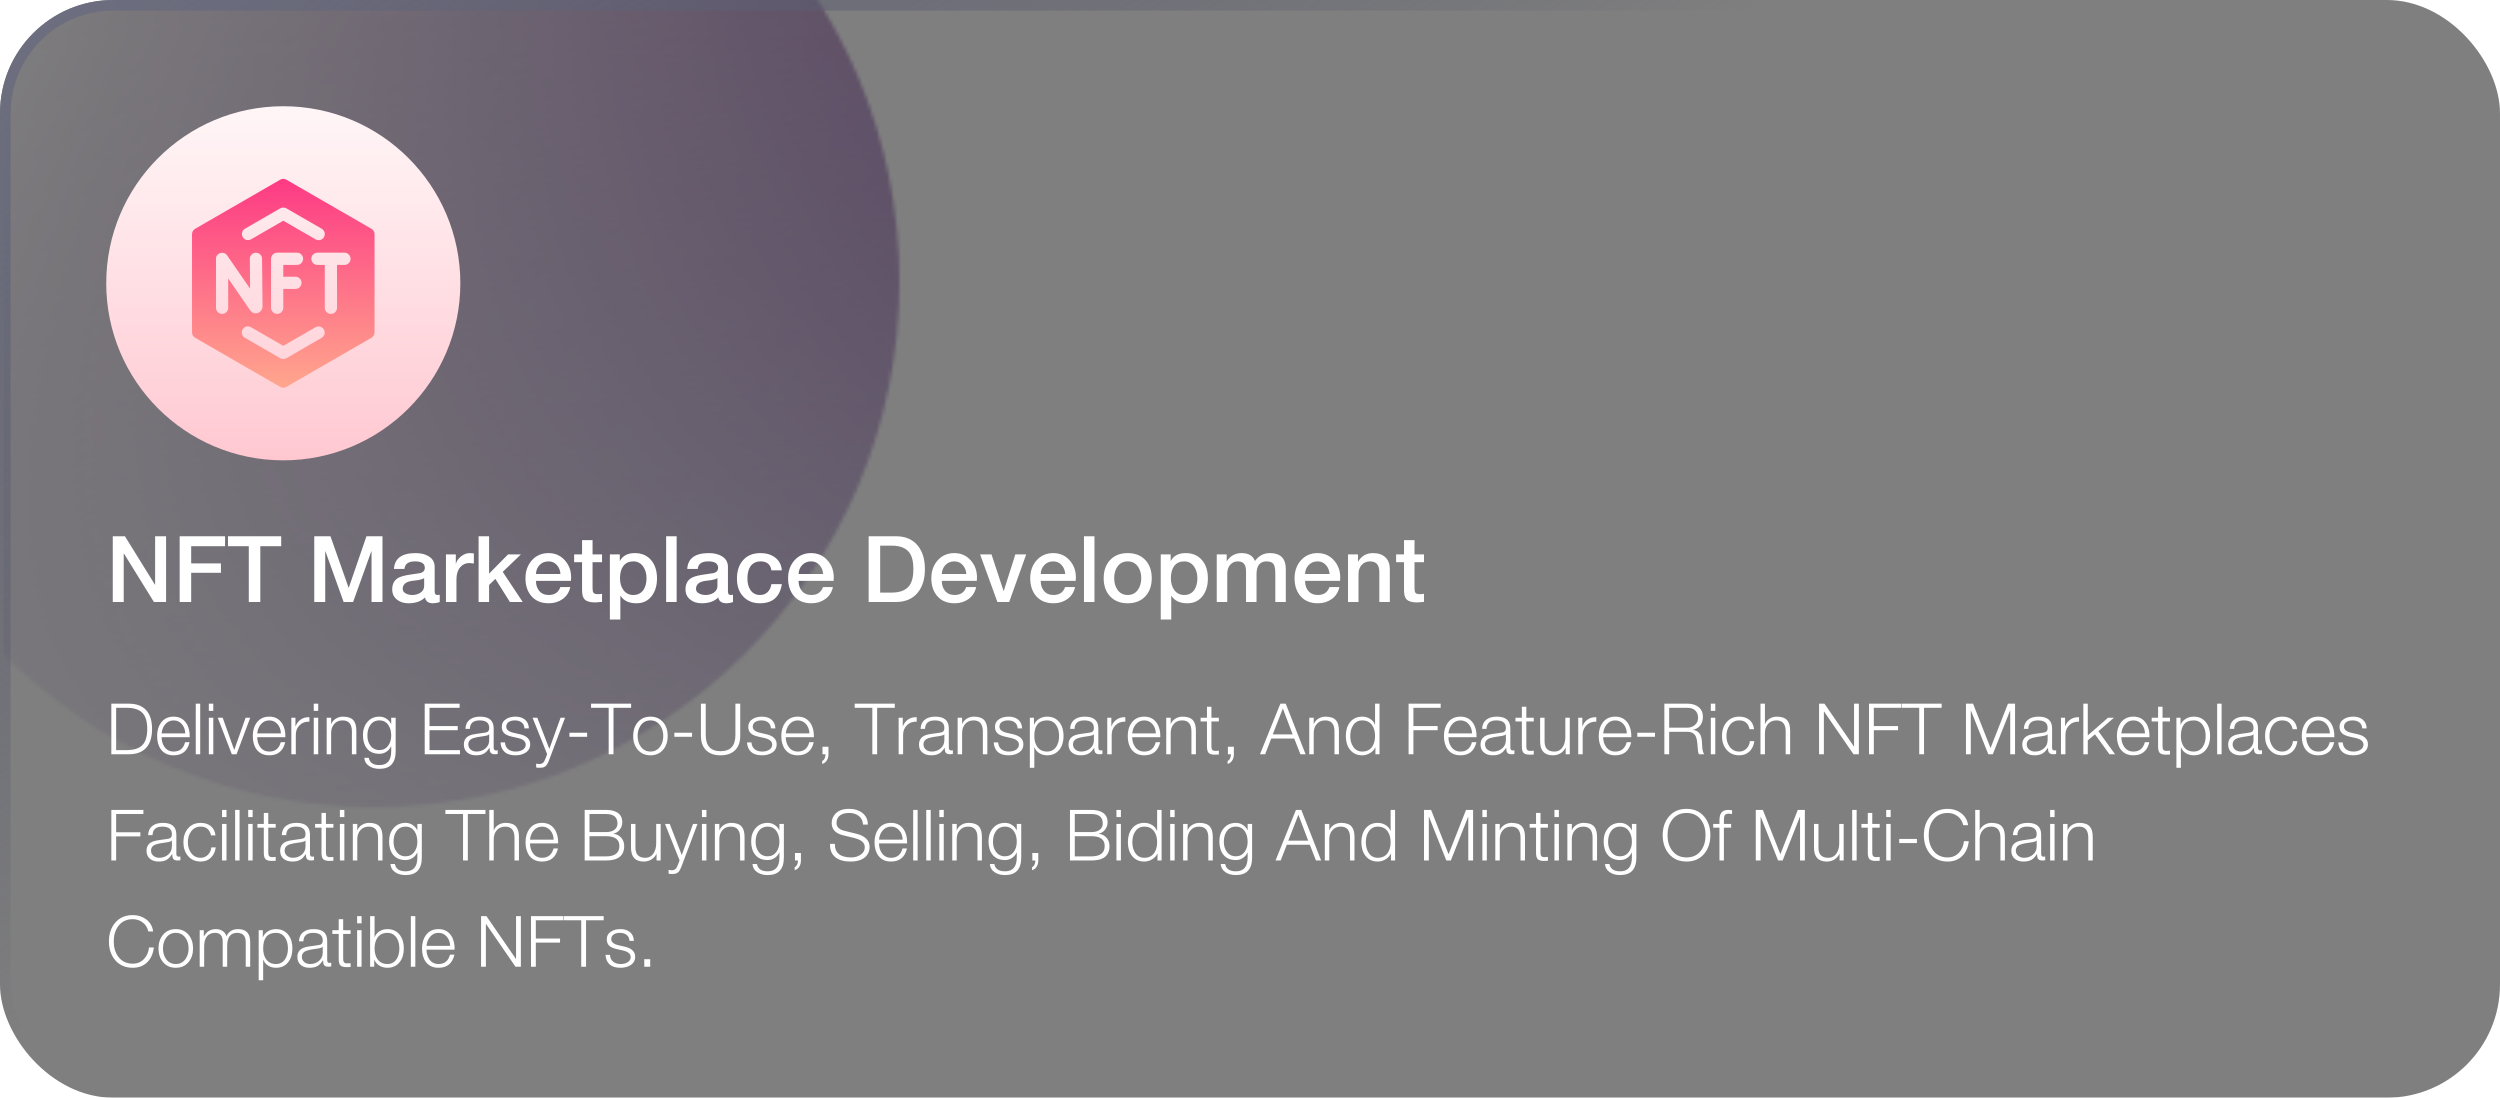
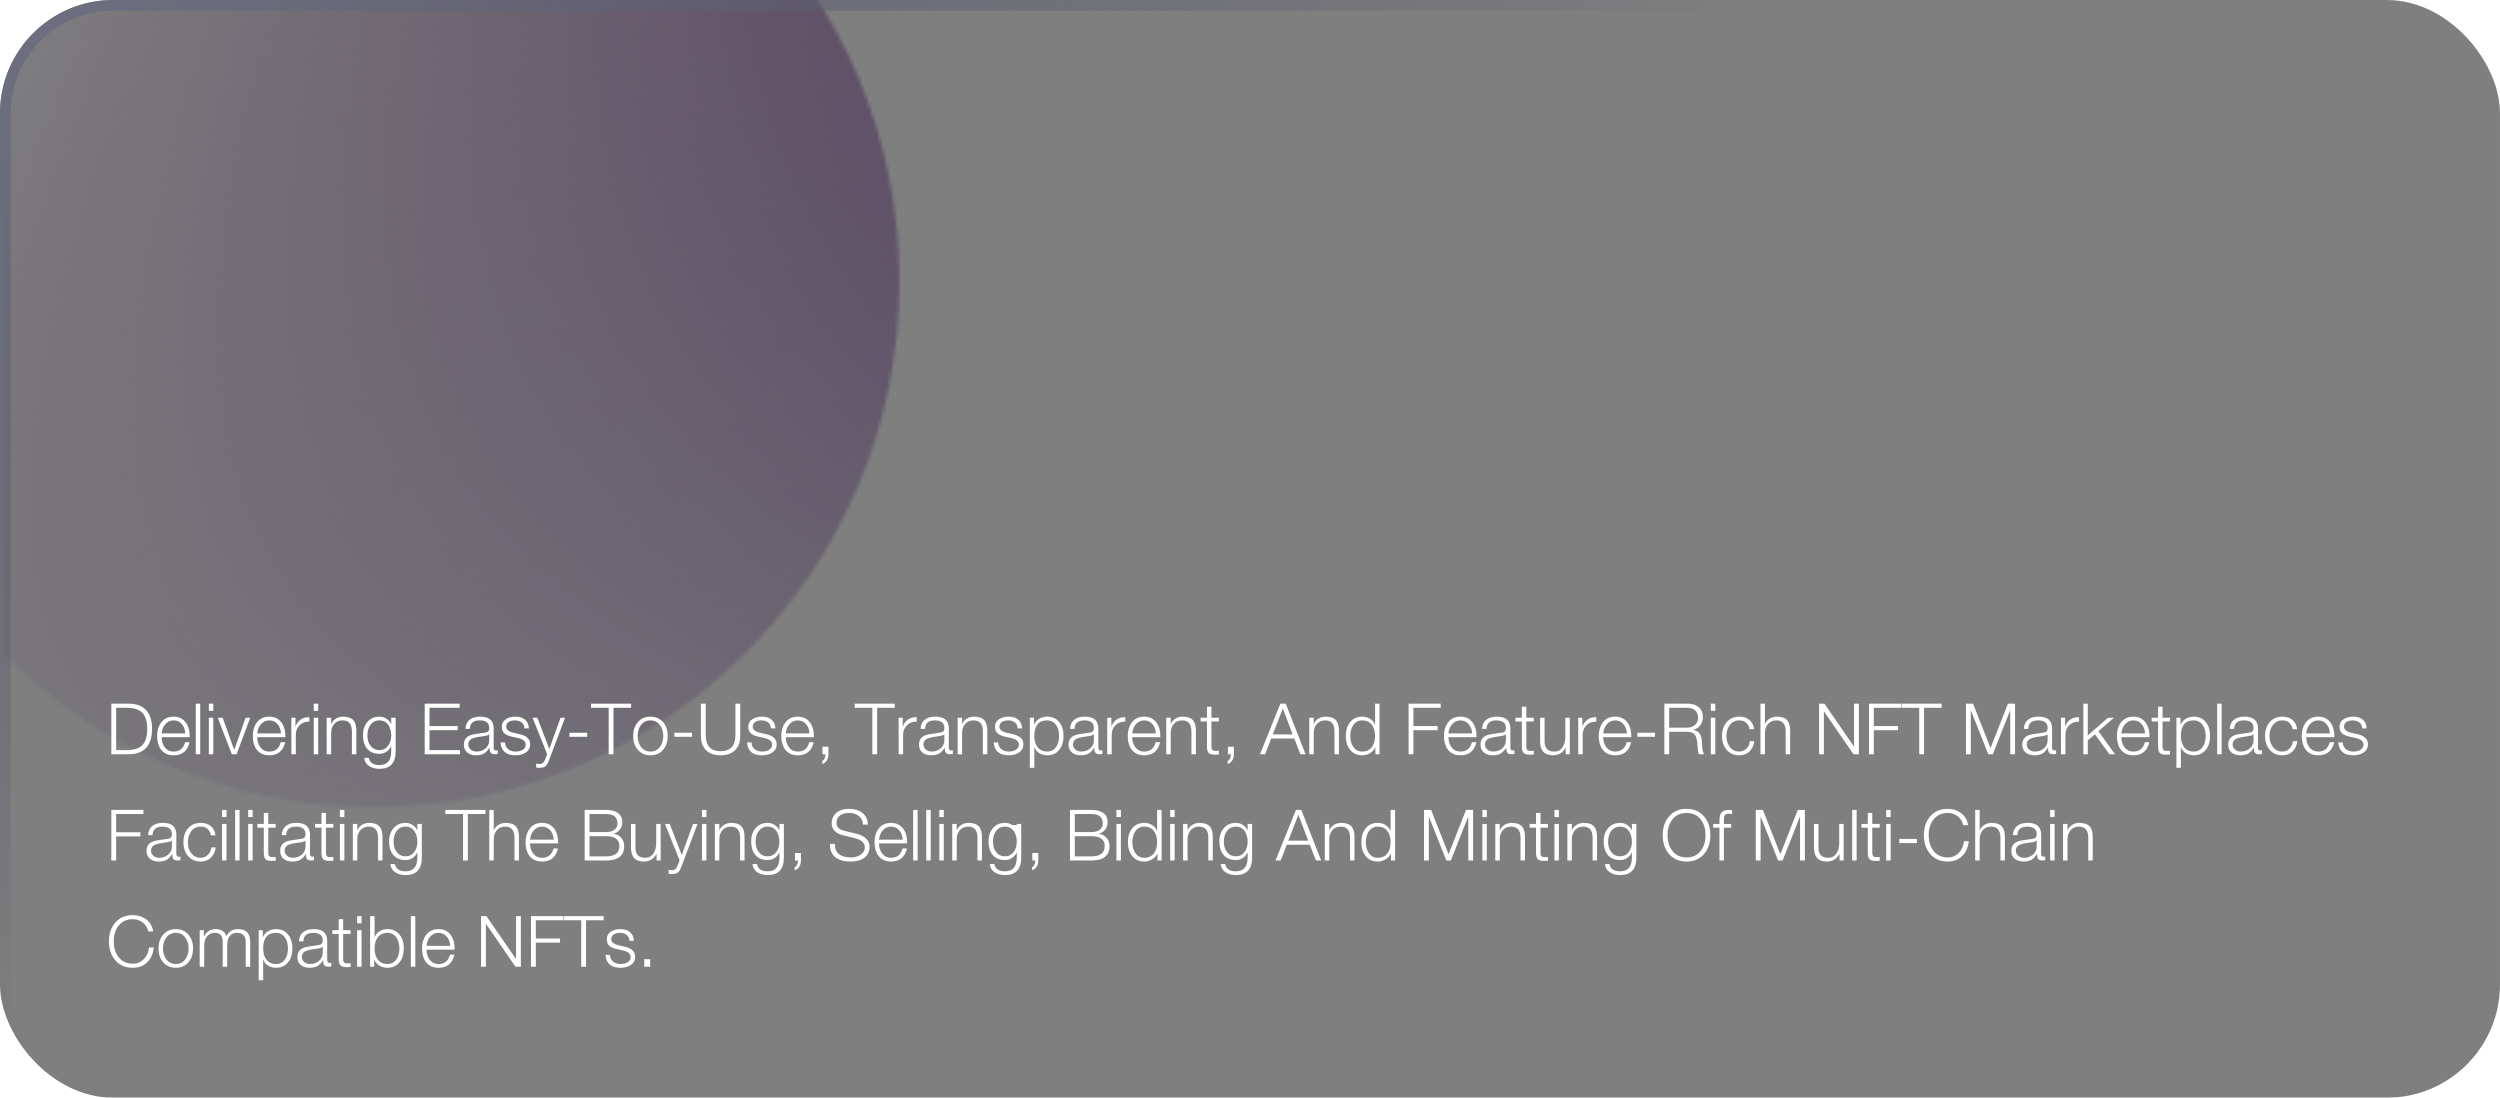
<svg xmlns="http://www.w3.org/2000/svg" width="706" height="310" viewBox="0 0 706 310" fill="none">
  <mask id="mask0_631_28453" style="mask-type:alpha" maskUnits="userSpaceOnUse" x="-43" y="-69" width="297" height="297">
    <circle cx="105.5" cy="79.5" r="148.5" fill="url(#paint0_linear_631_28453)" />
  </mask>
  <g mask="url(#mask0_631_28453)">
    <g filter="url(#filter0_b_631_28453)">
      <rect x="1" width="705" height="310" rx="32" fill="url(#paint1_linear_631_28453)" />
    </g>
  </g>
  <g filter="url(#filter1_b_631_28453)">
    <rect width="706" height="310" rx="32" fill="black" fill-opacity="0.5" />
    <rect x="1.5" y="1.5" width="703" height="307" rx="30.5" stroke="url(#paint2_linear_631_28453)" stroke-width="3" />
  </g>
  <g clip-path="url(#clip0_631_28453)">
-     <path d="M80 130C107.614 130 130 107.614 130 80C130 52.386 107.614 30 80 30C52.386 30 30 52.386 30 80C30 107.614 52.386 130 80 130Z" fill="url(#paint3_linear_631_28453)" />
    <path d="M104.908 64.621L80.864 50.739C80.601 50.588 80.303 50.508 80 50.508C79.696 50.508 79.398 50.588 79.136 50.739L55.091 64.621C54.828 64.773 54.61 64.991 54.459 65.254C54.307 65.517 54.227 65.815 54.227 66.118V93.882C54.227 94.185 54.307 94.483 54.459 94.746C54.61 95.009 54.828 95.227 55.091 95.379L79.136 109.261C79.398 109.412 79.696 109.492 80 109.492C80.303 109.492 80.601 109.412 80.864 109.261L104.908 95.379C105.171 95.227 105.389 95.009 105.541 94.746C105.692 94.483 105.772 94.185 105.772 93.882V66.118C105.772 65.815 105.693 65.517 105.541 65.254C105.389 64.991 105.171 64.773 104.908 64.621ZM69.158 64.597L79.136 58.837C79.398 58.685 79.697 58.605 80 58.605C80.303 58.605 80.601 58.685 80.864 58.837L90.841 64.597C91.04 64.709 91.214 64.86 91.354 65.04C91.495 65.22 91.597 65.426 91.658 65.646C91.718 65.867 91.733 66.096 91.704 66.323C91.675 66.549 91.601 66.767 91.487 66.965C91.373 67.163 91.221 67.336 91.039 67.474C90.858 67.613 90.651 67.714 90.43 67.772C90.21 67.83 89.98 67.844 89.754 67.813C89.528 67.781 89.31 67.706 89.113 67.59L80 62.328L70.886 67.59C70.49 67.813 70.021 67.871 69.582 67.751C69.143 67.631 68.769 67.342 68.542 66.948C68.314 66.554 68.251 66.086 68.367 65.646C68.482 65.206 68.767 64.829 69.158 64.597ZM83.43 78.141C83.888 78.141 84.328 78.323 84.652 78.647C84.976 78.971 85.158 79.411 85.158 79.869C85.158 80.328 84.976 80.767 84.652 81.091C84.328 81.415 83.888 81.597 83.43 81.597H80V86.912C80 87.371 79.818 87.81 79.494 88.134C79.17 88.458 78.73 88.64 78.272 88.64C77.813 88.64 77.374 88.458 77.05 88.134C76.726 87.81 76.544 87.371 76.544 86.912V73.088C76.544 72.63 76.726 72.19 77.05 71.866C77.374 71.542 77.813 71.36 78.272 71.36H83.875C84.333 71.36 84.773 71.542 85.097 71.866C85.421 72.19 85.603 72.63 85.603 73.088C85.603 73.546 85.421 73.986 85.097 74.31C84.773 74.634 84.333 74.816 83.875 74.816H80V78.141H83.43V78.141ZM64.447 86.912C64.447 87.371 64.265 87.81 63.941 88.134C63.617 88.458 63.178 88.64 62.719 88.64C62.261 88.64 61.821 88.458 61.497 88.134C61.173 87.81 60.991 87.371 60.991 86.912V73.114C60.991 71.419 63.178 70.737 64.141 72.132L70.631 81.529L70.549 73.105C70.547 72.647 70.726 72.208 71.047 71.883C71.367 71.557 71.804 71.372 72.261 71.367C72.718 71.363 73.158 71.54 73.485 71.859C73.812 72.178 73.999 72.614 74.006 73.071L74.135 86.447C74.135 87.378 73.605 88.145 72.786 88.401C71.983 88.652 71.136 88.34 70.628 87.607L64.447 78.657V86.912ZM90.841 95.403L80.864 101.163C80.601 101.315 80.303 101.395 80 101.395C79.697 101.395 79.399 101.315 79.136 101.163L69.159 95.403C68.96 95.291 68.785 95.14 68.645 94.96C68.505 94.78 68.402 94.574 68.342 94.354C68.282 94.133 68.266 93.904 68.296 93.677C68.325 93.451 68.399 93.233 68.513 93.035C68.627 92.838 68.779 92.664 68.96 92.526C69.142 92.387 69.349 92.286 69.569 92.228C69.79 92.17 70.02 92.156 70.246 92.187C70.472 92.219 70.69 92.294 70.886 92.41L80 97.671L89.113 92.41C89.51 92.187 89.979 92.129 90.418 92.249C90.856 92.369 91.23 92.658 91.458 93.052C91.686 93.446 91.748 93.914 91.633 94.354C91.518 94.794 91.233 95.171 90.841 95.403ZM97.281 74.816H95.176V86.912C95.176 87.371 94.994 87.81 94.669 88.134C94.345 88.458 93.906 88.64 93.448 88.64C92.989 88.64 92.55 88.458 92.226 88.134C91.901 87.81 91.719 87.371 91.719 86.912V74.816H89.646C89.187 74.816 88.748 74.634 88.424 74.31C88.1 73.986 87.918 73.546 87.918 73.088C87.918 72.629 88.1 72.19 88.424 71.866C88.748 71.542 89.187 71.36 89.646 71.36H97.28C97.739 71.36 98.178 71.542 98.502 71.866C98.826 72.19 99.008 72.629 99.008 73.088C99.008 73.315 98.964 73.539 98.877 73.749C98.79 73.959 98.663 74.149 98.502 74.31C98.342 74.47 98.151 74.597 97.942 74.684C97.732 74.771 97.507 74.816 97.281 74.816Z" fill="url(#paint4_linear_631_28453)" />
  </g>
-   <path d="M31.846 170V151.436H35.278L43.754 165.112H43.806V151.436H46.9V170H43.468L35.018 156.35H34.94V170H31.846ZM50.74 170V151.436H63.558V154.244H53.99V159.106H62.388V161.758H53.99V170H50.74ZM64.384 154.244V151.436H79.412V154.244H73.51V170H70.26V154.244H64.384ZM88.748 170V151.436H93.324L98.446 165.97H98.498L103.49 151.436H108.014V170H104.92V155.674H104.868L99.72 170H97.042L91.894 155.674H91.842V170H88.748ZM119.784 165.476V163.266C119.402 163.509 118.848 163.691 118.12 163.812C117.461 163.899 116.802 163.985 116.144 164.072C114.532 164.349 113.726 165.095 113.726 166.308C113.726 166.897 114.055 167.348 114.714 167.66C115.216 167.903 115.797 168.024 116.456 168.024C117.253 168.024 117.972 167.833 118.614 167.452C119.394 166.984 119.784 166.325 119.784 165.476ZM122.748 160.094V167.01C122.748 167.686 122.982 168.024 123.45 168.024C123.727 168.024 123.97 168.007 124.178 167.972V170.026C123.536 170.251 122.912 170.364 122.306 170.364C120.988 170.364 120.226 169.818 120.018 168.726C118.908 169.818 117.357 170.364 115.364 170.364C114.064 170.364 112.998 170.035 112.166 169.376C111.23 168.665 110.762 167.686 110.762 166.438C110.762 164.947 111.316 163.873 112.426 163.214C113.102 162.815 114.272 162.495 115.936 162.252C117.808 161.975 118.744 161.836 118.744 161.836C119.558 161.593 119.966 161.099 119.966 160.354C119.966 159.141 119.038 158.534 117.184 158.534C115.329 158.534 114.341 159.245 114.22 160.666H111.256C111.429 157.685 113.466 156.194 117.366 156.194C118.839 156.194 120.061 156.489 121.032 157.078C122.176 157.771 122.748 158.777 122.748 160.094ZM125.937 170V156.558H128.719V159.158H128.771C128.944 158.413 129.421 157.737 130.201 157.13C130.981 156.506 131.813 156.194 132.697 156.194C132.922 156.194 133.295 156.22 133.815 156.272V159.132C133.122 159.045 132.697 159.002 132.541 159.002C131.484 159.002 130.626 159.401 129.967 160.198C129.256 161.03 128.901 162.165 128.901 163.604V170H125.937ZM135.156 170V151.436H138.12V161.992L143.476 156.558H147.116L141.968 161.498L147.61 170H143.996L139.888 163.474L138.12 165.19V170H135.156ZM161.236 164.046H151.356C151.356 165.173 151.651 166.1 152.24 166.828C152.882 167.625 153.792 168.024 154.97 168.024C156.634 168.024 157.726 167.279 158.246 165.788H161.054C160.742 167.227 160.023 168.353 158.896 169.168C157.787 169.965 156.478 170.364 154.97 170.364C152.908 170.364 151.296 169.714 150.134 168.414C148.973 167.114 148.392 165.407 148.392 163.292C148.392 161.316 148.973 159.652 150.134 158.3C151.365 156.896 152.951 156.194 154.892 156.194C156.782 156.194 158.333 156.887 159.546 158.274C160.708 159.574 161.288 161.169 161.288 163.058C161.288 163.387 161.271 163.717 161.236 164.046ZM151.356 162.096H158.272C158.22 161.108 157.882 160.267 157.258 159.574C156.652 158.881 155.863 158.534 154.892 158.534C153.887 158.534 153.055 158.872 152.396 159.548C151.738 160.224 151.391 161.073 151.356 162.096ZM162.138 158.768V156.558H164.374V152.528H167.338V156.558H170.016V158.768H167.338V165.944C167.338 166.637 167.407 167.097 167.546 167.322C167.736 167.634 168.144 167.79 168.768 167.79C169.322 167.79 169.738 167.755 170.016 167.686V169.974C168.716 170.078 168.074 170.13 168.092 170.13C166.636 170.13 165.63 169.835 165.076 169.246C164.608 168.761 164.374 167.911 164.374 166.698V158.768H162.138ZM182.574 163.292C182.574 161.992 182.262 160.891 181.638 159.99C180.945 159.019 180.017 158.534 178.856 158.534C177.643 158.534 176.707 158.959 176.048 159.808C175.407 160.657 175.086 161.819 175.086 163.292C175.086 164.679 175.424 165.814 176.1 166.698C176.776 167.582 177.695 168.024 178.856 168.024C180.104 168.024 181.066 167.53 181.742 166.542C182.297 165.693 182.574 164.609 182.574 163.292ZM172.226 174.966V156.558H175.034V158.378H175.086C175.883 156.922 177.27 156.194 179.246 156.194C181.274 156.194 182.851 156.896 183.978 158.3C185.018 159.583 185.538 161.264 185.538 163.344C185.538 165.303 185.07 166.923 184.134 168.206C183.077 169.645 181.612 170.364 179.74 170.364C177.625 170.364 176.126 169.662 175.242 168.258H175.19V174.966H172.226ZM188.12 170V151.436H191.084V170H188.12ZM202.608 165.476V163.266C202.227 163.509 201.672 163.691 200.944 163.812C200.285 163.899 199.627 163.985 198.968 164.072C197.356 164.349 196.55 165.095 196.55 166.308C196.55 166.897 196.879 167.348 197.538 167.66C198.041 167.903 198.621 168.024 199.28 168.024C200.077 168.024 200.797 167.833 201.438 167.452C202.218 166.984 202.608 166.325 202.608 165.476ZM205.572 160.094V167.01C205.572 167.686 205.806 168.024 206.274 168.024C206.551 168.024 206.794 168.007 207.002 167.972V170.026C206.361 170.251 205.737 170.364 205.13 170.364C203.813 170.364 203.05 169.818 202.842 168.726C201.733 169.818 200.181 170.364 198.188 170.364C196.888 170.364 195.822 170.035 194.99 169.376C194.054 168.665 193.586 167.686 193.586 166.438C193.586 164.947 194.141 163.873 195.25 163.214C195.926 162.815 197.096 162.495 198.76 162.252C200.632 161.975 201.568 161.836 201.568 161.836C202.383 161.593 202.79 161.099 202.79 160.354C202.79 159.141 201.863 158.534 200.008 158.534C198.153 158.534 197.165 159.245 197.044 160.666H194.08C194.253 157.685 196.29 156.194 200.19 156.194C201.663 156.194 202.885 156.489 203.856 157.078C205 157.771 205.572 158.777 205.572 160.094ZM220.799 161.056H217.835C217.593 159.375 216.57 158.534 214.767 158.534C213.779 158.534 212.973 158.837 212.349 159.444C211.5 160.276 211.075 161.602 211.075 163.422C211.075 164.687 211.344 165.736 211.881 166.568C212.523 167.539 213.441 168.024 214.637 168.024C215.504 168.024 216.215 167.755 216.769 167.218C217.341 166.663 217.697 165.909 217.835 164.956H220.799C220.227 168.561 218.173 170.364 214.637 170.364C212.592 170.364 210.98 169.697 209.801 168.362C208.675 167.114 208.111 165.467 208.111 163.422C208.111 161.29 208.666 159.574 209.775 158.274C210.954 156.887 212.609 156.194 214.741 156.194C216.388 156.194 217.749 156.593 218.823 157.39C220.002 158.257 220.661 159.479 220.799 161.056ZM235.402 164.046H225.522C225.522 165.173 225.817 166.1 226.406 166.828C227.048 167.625 227.958 168.024 229.136 168.024C230.8 168.024 231.892 167.279 232.412 165.788H235.22C234.908 167.227 234.189 168.353 233.062 169.168C231.953 169.965 230.644 170.364 229.136 170.364C227.074 170.364 225.462 169.714 224.3 168.414C223.139 167.114 222.558 165.407 222.558 163.292C222.558 161.316 223.139 159.652 224.3 158.3C225.531 156.896 227.117 156.194 229.058 156.194C230.948 156.194 232.499 156.887 233.712 158.274C234.874 159.574 235.454 161.169 235.454 163.058C235.454 163.387 235.437 163.717 235.402 164.046ZM225.522 162.096H232.438C232.386 161.108 232.048 160.267 231.424 159.574C230.818 158.881 230.029 158.534 229.058 158.534C228.053 158.534 227.221 158.872 226.562 159.548C225.904 160.224 225.557 161.073 225.522 162.096ZM248.558 154.088V167.348H251.756C254.113 167.348 255.786 166.707 256.774 165.424C257.554 164.384 257.944 162.815 257.944 160.718C257.944 158.621 257.554 157.052 256.774 156.012C255.786 154.729 254.113 154.088 251.756 154.088H248.558ZM245.308 170V151.436H253.004C255.725 151.436 257.805 152.346 259.244 154.166C260.544 155.795 261.194 157.979 261.194 160.718C261.194 163.457 260.544 165.641 259.244 167.27C257.805 169.09 255.725 170 253.004 170H245.308ZM275.85 164.046H265.97C265.97 165.173 266.264 166.1 266.854 166.828C267.495 167.625 268.405 168.024 269.584 168.024C271.248 168.024 272.34 167.279 272.86 165.788H275.668C275.356 167.227 274.636 168.353 273.51 169.168C272.4 169.965 271.092 170.364 269.584 170.364C267.521 170.364 265.909 169.714 264.748 168.414C263.586 167.114 263.006 165.407 263.006 163.292C263.006 161.316 263.586 159.652 264.748 158.3C265.978 156.896 267.564 156.194 269.506 156.194C271.395 156.194 272.946 156.887 274.16 158.274C275.321 159.574 275.902 161.169 275.902 163.058C275.902 163.387 275.884 163.717 275.85 164.046ZM265.97 162.096H272.886C272.834 161.108 272.496 160.267 271.872 159.574C271.265 158.881 270.476 158.534 269.506 158.534C268.5 158.534 267.668 158.872 267.01 159.548C266.351 160.224 266.004 161.073 265.97 162.096ZM281.665 170L276.777 156.558H280.001L283.407 166.88H283.459L286.735 156.558H289.803L284.993 170H281.665ZM303.779 164.046H293.899C293.899 165.173 294.194 166.1 294.783 166.828C295.425 167.625 296.335 168.024 297.513 168.024C299.177 168.024 300.269 167.279 300.789 165.788H303.597C303.285 167.227 302.566 168.353 301.439 169.168C300.33 169.965 299.021 170.364 297.513 170.364C295.451 170.364 293.839 169.714 292.677 168.414C291.516 167.114 290.935 165.407 290.935 163.292C290.935 161.316 291.516 159.652 292.677 158.3C293.908 156.896 295.494 156.194 297.435 156.194C299.325 156.194 300.876 156.887 302.089 158.274C303.251 159.574 303.831 161.169 303.831 163.058C303.831 163.387 303.814 163.717 303.779 164.046ZM293.899 162.096H300.815C300.763 161.108 300.425 160.267 299.801 159.574C299.195 158.881 298.406 158.534 297.435 158.534C296.43 158.534 295.598 158.872 294.939 159.548C294.281 160.224 293.934 161.073 293.899 162.096ZM306.111 170V151.436H309.075V170H306.111ZM318.466 168.024C319.714 168.024 320.685 167.521 321.378 166.516C321.985 165.649 322.288 164.566 322.288 163.266C322.288 161.983 321.985 160.909 321.378 160.042C320.685 159.037 319.714 158.534 318.466 158.534C317.218 158.534 316.247 159.037 315.554 160.042C314.947 160.909 314.644 161.983 314.644 163.266C314.644 164.566 314.947 165.649 315.554 166.516C316.247 167.521 317.218 168.024 318.466 168.024ZM318.466 170.364C316.351 170.364 314.679 169.697 313.448 168.362C312.269 167.079 311.68 165.381 311.68 163.266C311.68 161.169 312.278 159.47 313.474 158.17C314.687 156.853 316.351 156.194 318.466 156.194C320.581 156.194 322.253 156.861 323.484 158.196C324.663 159.479 325.252 161.169 325.252 163.266C325.252 165.381 324.663 167.079 323.484 168.362C322.253 169.697 320.581 170.364 318.466 170.364ZM338.142 163.292C338.142 161.992 337.83 160.891 337.206 159.99C336.513 159.019 335.586 158.534 334.424 158.534C333.211 158.534 332.275 158.959 331.616 159.808C330.975 160.657 330.654 161.819 330.654 163.292C330.654 164.679 330.992 165.814 331.668 166.698C332.344 167.582 333.263 168.024 334.424 168.024C335.672 168.024 336.634 167.53 337.31 166.542C337.865 165.693 338.142 164.609 338.142 163.292ZM327.794 174.966V156.558H330.602V158.378H330.654C331.452 156.922 332.838 156.194 334.814 156.194C336.842 156.194 338.42 156.896 339.546 158.3C340.586 159.583 341.106 161.264 341.106 163.344C341.106 165.303 340.638 166.923 339.702 168.206C338.645 169.645 337.18 170.364 335.308 170.364C333.194 170.364 331.694 169.662 330.81 168.258H330.758V174.966H327.794ZM343.611 170V156.558H346.419V158.43H346.497C347.485 156.939 348.863 156.194 350.631 156.194C352.555 156.194 353.811 156.939 354.401 158.43C355.475 156.939 356.879 156.194 358.613 156.194C361.611 156.194 363.111 157.702 363.111 160.718V170H360.147V162.148C360.147 160.883 360.025 160.016 359.783 159.548C359.453 158.872 358.76 158.534 357.703 158.534C355.796 158.534 354.843 159.73 354.843 162.122V170H351.879V161.368C351.879 160.397 351.697 159.687 351.333 159.236C350.986 158.768 350.379 158.534 349.513 158.534C348.698 158.534 348.005 158.846 347.433 159.47C346.861 160.094 346.575 160.943 346.575 162.018V170H343.611ZM378.428 164.046H368.548C368.548 165.173 368.842 166.1 369.432 166.828C370.073 167.625 370.983 168.024 372.162 168.024C373.826 168.024 374.918 167.279 375.438 165.788H378.246C377.934 167.227 377.214 168.353 376.088 169.168C374.978 169.965 373.67 170.364 372.162 170.364C370.099 170.364 368.487 169.714 367.326 168.414C366.164 167.114 365.584 165.407 365.584 163.292C365.584 161.316 366.164 159.652 367.326 158.3C368.556 156.896 370.142 156.194 372.084 156.194C373.973 156.194 375.524 156.887 376.738 158.274C377.899 159.574 378.48 161.169 378.48 163.058C378.48 163.387 378.462 163.717 378.428 164.046ZM368.548 162.096H375.464C375.412 161.108 375.074 160.267 374.45 159.574C373.843 158.881 373.054 158.534 372.084 158.534C371.078 158.534 370.246 158.872 369.588 159.548C368.929 160.224 368.582 161.073 368.548 162.096ZM380.681 170V156.558H383.489V158.534L383.541 158.586C384.494 156.991 385.89 156.194 387.727 156.194C389.218 156.194 390.379 156.584 391.211 157.364C392.06 158.144 392.485 159.279 392.485 160.77V170H389.521V161.55C389.521 159.539 388.646 158.534 386.895 158.534C385.924 158.534 385.136 158.872 384.529 159.548C383.94 160.224 383.645 161.065 383.645 162.07V170H380.681ZM394.259 158.768V156.558H396.495V152.528H399.459V156.558H402.137V158.768H399.459V165.944C399.459 166.637 399.528 167.097 399.667 167.322C399.857 167.634 400.265 167.79 400.889 167.79C401.443 167.79 401.859 167.755 402.137 167.686V169.974C400.837 170.078 400.195 170.13 400.213 170.13C398.757 170.13 397.751 169.835 397.197 169.246C396.729 168.761 396.495 167.911 396.495 166.698V158.768H394.259Z" fill="white" />
-   <path d="M32.8 199.88V211.84H35.7C37.767 211.84 39.26 211.373 40.18 210.44C41.113 209.507 41.58 207.98 41.58 205.86C41.58 203.74 41.113 202.213 40.18 201.28C39.26 200.347 37.767 199.88 35.7 199.88H32.8ZM31.44 213V198.72H36.38C38.527 198.72 40.153 199.327 41.26 200.54C42.38 201.74 42.94 203.513 42.94 205.86C42.94 208.207 42.38 209.987 41.26 211.2C40.153 212.4 38.527 213 36.38 213H31.44ZM53.571 208.18H45.631C45.645 209.247 45.911 210.153 46.431 210.9C47.058 211.793 47.925 212.24 49.031 212.24C50.738 212.24 51.818 211.36 52.271 209.6H53.531C52.958 212.067 51.458 213.3 49.031 213.3C47.485 213.3 46.298 212.76 45.471 211.68C44.738 210.707 44.371 209.427 44.371 207.84C44.371 206.333 44.738 205.08 45.471 204.08C46.311 202.947 47.498 202.38 49.031 202.38C50.591 202.38 51.778 202.987 52.591 204.2C53.298 205.253 53.625 206.58 53.571 208.18ZM45.631 207.12H52.311C52.285 206.107 51.985 205.253 51.411 204.56C50.798 203.813 50.005 203.44 49.031 203.44C48.058 203.44 47.258 203.82 46.631 204.58C46.071 205.247 45.738 206.093 45.631 207.12ZM55.282 213V198.72H56.542V213H55.282ZM58.974 213V202.68H60.234V213H58.974ZM58.974 200.74V198.72H60.234V200.74H58.974ZM65.465 213L61.485 202.68H62.885L66.125 211.74H66.165L69.365 202.68H70.665L66.805 213H65.465ZM80.583 208.18H72.643C72.656 209.247 72.923 210.153 73.443 210.9C74.07 211.793 74.936 212.24 76.043 212.24C77.75 212.24 78.83 211.36 79.283 209.6H80.543C79.97 212.067 78.47 213.3 76.043 213.3C74.496 213.3 73.31 212.76 72.483 211.68C71.75 210.707 71.383 209.427 71.383 207.84C71.383 206.333 71.75 205.08 72.483 204.08C73.323 202.947 74.51 202.38 76.043 202.38C77.603 202.38 78.79 202.987 79.603 204.2C80.31 205.253 80.636 206.58 80.583 208.18ZM72.643 207.12H79.323C79.296 206.107 78.996 205.253 78.423 204.56C77.81 203.813 77.016 203.44 76.043 203.44C75.07 203.44 74.27 203.82 73.643 204.58C73.083 205.247 72.75 206.093 72.643 207.12ZM82.274 213V202.68H83.434V205.1H83.474C83.794 204.26 84.294 203.613 84.974 203.16C85.654 202.707 86.454 202.5 87.374 202.54V203.8C86.254 203.747 85.334 204.08 84.614 204.8C83.894 205.507 83.534 206.407 83.534 207.5V213H82.274ZM88.603 213V202.68H89.863V213H88.603ZM88.603 200.74V198.72H89.863V200.74H88.603ZM92.254 213V202.68H93.514V204.46H93.554C93.781 203.847 94.201 203.347 94.814 202.96C95.441 202.573 96.121 202.38 96.854 202.38C98.241 202.38 99.234 202.733 99.834 203.44C100.368 204.08 100.634 205.053 100.634 206.36V213H99.374V206.56C99.374 204.48 98.501 203.44 96.754 203.44C95.768 203.44 94.981 203.773 94.394 204.44C93.808 205.107 93.514 205.953 93.514 206.98V213H92.254ZM107.156 211.82C108.196 211.82 109.023 211.4 109.636 210.56C110.196 209.787 110.476 208.84 110.476 207.72C110.476 206.573 110.223 205.607 109.716 204.82C109.116 203.9 108.263 203.44 107.156 203.44C106.036 203.44 105.17 203.887 104.556 204.78C104.023 205.553 103.756 206.533 103.756 207.72C103.756 208.853 104.036 209.793 104.596 210.54C105.21 211.393 106.063 211.82 107.156 211.82ZM111.736 202.68V212.16C111.736 215.467 110.21 217.12 107.156 217.12C106.023 217.12 105.076 216.873 104.316 216.38C103.436 215.82 102.956 215.027 102.876 214H104.136C104.39 215.373 105.396 216.06 107.156 216.06C109.37 216.06 110.476 214.76 110.476 212.16V210.76H110.436C110.143 211.4 109.703 211.913 109.116 212.3C108.543 212.687 107.89 212.88 107.156 212.88C105.583 212.88 104.396 212.367 103.596 211.34C102.863 210.407 102.496 209.153 102.496 207.58C102.496 206.1 102.903 204.88 103.716 203.92C104.57 202.893 105.716 202.38 107.156 202.38C107.89 202.38 108.556 202.58 109.156 202.98C109.756 203.38 110.183 203.873 110.436 204.46H110.476V202.68H111.736ZM119.936 213V198.72H129.796V199.88H121.296V205.04H129.256V206.2H121.296V211.84H129.896V213H119.936ZM138.152 209V207.36H138.112C138.005 207.56 137.652 207.713 137.052 207.82C136.318 207.927 135.585 208.04 134.852 208.16C134.025 208.307 133.412 208.507 133.012 208.76C132.505 209.107 132.252 209.587 132.252 210.2C132.252 210.8 132.478 211.293 132.932 211.68C133.398 212.053 133.938 212.24 134.552 212.24C135.552 212.24 136.398 211.947 137.092 211.36C137.798 210.76 138.152 209.973 138.152 209ZM132.692 205.84H131.432C131.485 204.68 131.905 203.8 132.692 203.2C133.398 202.653 134.372 202.38 135.612 202.38C138.145 202.38 139.412 203.487 139.412 205.7V211.18C139.412 211.687 139.658 211.94 140.152 211.94C140.285 211.94 140.418 211.913 140.552 211.86V212.92C140.298 212.973 140.025 213 139.732 213C139.132 213 138.725 212.833 138.512 212.5C138.338 212.233 138.252 211.8 138.252 211.2H138.212C137.732 211.933 137.245 212.453 136.752 212.76C136.152 213.12 135.385 213.3 134.452 213.3C133.438 213.3 132.625 213.053 132.012 212.56C131.332 212.027 130.992 211.267 130.992 210.28C130.992 209 131.572 208.127 132.732 207.66C133.305 207.42 134.572 207.187 136.532 206.96C137.132 206.893 137.532 206.787 137.732 206.64C138.012 206.44 138.152 206.08 138.152 205.56C138.152 204.147 137.252 203.44 135.452 203.44C133.652 203.44 132.732 204.24 132.692 205.84ZM149.363 205.7H148.103C148.076 204.953 147.796 204.38 147.263 203.98C146.783 203.62 146.163 203.44 145.403 203.44C144.749 203.44 144.203 203.567 143.763 203.82C143.229 204.14 142.963 204.607 142.963 205.22C142.963 206.06 143.676 206.64 145.103 206.96L146.783 207.34C148.743 207.78 149.723 208.733 149.723 210.2C149.723 211.227 149.276 212.02 148.383 212.58C147.609 213.06 146.676 213.3 145.583 213.3C142.943 213.3 141.529 212.087 141.343 209.66H142.603C142.656 210.487 142.956 211.127 143.503 211.58C144.063 212.02 144.776 212.24 145.643 212.24C146.349 212.24 146.969 212.093 147.503 211.8C148.143 211.44 148.463 210.933 148.463 210.28C148.463 209.36 147.709 208.733 146.203 208.4L144.583 208.04C143.649 207.827 142.963 207.54 142.523 207.18C141.976 206.727 141.703 206.093 141.703 205.28C141.703 204.307 142.123 203.56 142.963 203.04C143.669 202.6 144.543 202.38 145.583 202.38C146.663 202.38 147.543 202.653 148.223 203.2C148.943 203.787 149.323 204.62 149.363 205.7ZM154.512 212.96L150.392 202.68H151.732L155.132 211.48L158.312 202.68H159.572L155.092 214.58C154.758 215.487 154.418 216.08 154.072 216.36C153.712 216.68 153.145 216.833 152.372 216.82C151.892 216.82 151.572 216.787 151.412 216.72V215.66C151.745 215.727 152.032 215.76 152.272 215.76C152.778 215.76 153.172 215.613 153.452 215.32C153.652 215.107 153.858 214.713 154.072 214.14L154.512 212.96ZM165.809 208.08H160.809V206.92H165.809V208.08ZM166.912 199.88V198.72H178.232V199.88H173.252V213H171.892V199.88H166.912ZM183.685 202.38C185.205 202.38 186.412 202.92 187.305 204C188.145 205.013 188.565 206.293 188.565 207.84C188.565 209.387 188.145 210.667 187.305 211.68C186.412 212.76 185.205 213.3 183.685 213.3C182.165 213.3 180.958 212.76 180.065 211.68C179.225 210.667 178.805 209.387 178.805 207.84C178.805 206.293 179.225 205.013 180.065 204C180.958 202.92 182.165 202.38 183.685 202.38ZM183.685 203.44C182.538 203.44 181.632 203.9 180.965 204.82C180.365 205.647 180.065 206.653 180.065 207.84C180.065 209.027 180.365 210.033 180.965 210.86C181.632 211.78 182.538 212.24 183.685 212.24C184.832 212.24 185.738 211.78 186.405 210.86C187.005 210.033 187.305 209.027 187.305 207.84C187.305 206.653 187.005 205.647 186.405 204.82C185.738 203.9 184.832 203.44 183.685 203.44ZM195.438 208.08H190.438V206.92H195.438V208.08ZM197.941 207.86V198.72H199.301V207.56C199.301 210.613 200.694 212.14 203.481 212.14C206.281 212.14 207.681 210.613 207.681 207.56V198.72H209.041V207.86C209.041 209.46 208.614 210.733 207.761 211.68C206.787 212.76 205.361 213.3 203.481 213.3C201.614 213.3 200.194 212.76 199.221 211.68C198.367 210.72 197.941 209.447 197.941 207.86ZM218.972 205.7H217.712C217.685 204.953 217.405 204.38 216.872 203.98C216.392 203.62 215.772 203.44 215.012 203.44C214.359 203.44 213.812 203.567 213.372 203.82C212.839 204.14 212.572 204.607 212.572 205.22C212.572 206.06 213.285 206.64 214.712 206.96L216.392 207.34C218.352 207.78 219.332 208.733 219.332 210.2C219.332 211.227 218.885 212.02 217.992 212.58C217.219 213.06 216.285 213.3 215.192 213.3C212.552 213.3 211.139 212.087 210.952 209.66H212.212C212.265 210.487 212.565 211.127 213.112 211.58C213.672 212.02 214.385 212.24 215.252 212.24C215.959 212.24 216.579 212.093 217.112 211.8C217.752 211.44 218.072 210.933 218.072 210.28C218.072 209.36 217.319 208.733 215.812 208.4L214.192 208.04C213.259 207.827 212.572 207.54 212.132 207.18C211.585 206.727 211.312 206.093 211.312 205.28C211.312 204.307 211.732 203.56 212.572 203.04C213.279 202.6 214.152 202.38 215.192 202.38C216.272 202.38 217.152 202.653 217.832 203.2C218.552 203.787 218.932 204.62 218.972 205.7ZM229.841 208.18H221.901C221.914 209.247 222.181 210.153 222.701 210.9C223.328 211.793 224.194 212.24 225.301 212.24C227.008 212.24 228.088 211.36 228.541 209.6H229.801C229.228 212.067 227.728 213.3 225.301 213.3C223.754 213.3 222.568 212.76 221.741 211.68C221.008 210.707 220.641 209.427 220.641 207.84C220.641 206.333 221.008 205.08 221.741 204.08C222.581 202.947 223.768 202.38 225.301 202.38C226.861 202.38 228.048 202.987 228.861 204.2C229.568 205.253 229.894 206.58 229.841 208.18ZM221.901 207.12H228.581C228.554 206.107 228.254 205.253 227.681 204.56C227.068 203.813 226.274 203.44 225.301 203.44C224.328 203.44 223.528 203.82 222.901 204.58C222.341 205.247 222.008 206.093 221.901 207.12ZM232.272 210.88H233.952V213.02C233.952 213.647 233.812 214.2 233.532 214.68C233.212 215.227 232.765 215.58 232.192 215.74V214.88C232.499 214.773 232.739 214.513 232.912 214.1C233.072 213.74 233.139 213.373 233.112 213H232.272V210.88ZM241.365 199.88V198.72H252.685V199.88H247.705V213H246.345V199.88H241.365ZM253.778 213V202.68H254.938V205.1H254.978C255.298 204.26 255.798 203.613 256.478 203.16C257.158 202.707 257.958 202.5 258.878 202.54V203.8C257.758 203.747 256.838 204.08 256.118 204.8C255.398 205.507 255.038 206.407 255.038 207.5V213H253.778ZM266.687 209V207.36H266.647C266.54 207.56 266.187 207.713 265.587 207.82C264.853 207.927 264.12 208.04 263.387 208.16C262.56 208.307 261.947 208.507 261.547 208.76C261.04 209.107 260.787 209.587 260.787 210.2C260.787 210.8 261.013 211.293 261.467 211.68C261.933 212.053 262.473 212.24 263.087 212.24C264.087 212.24 264.933 211.947 265.627 211.36C266.333 210.76 266.687 209.973 266.687 209ZM261.227 205.84H259.967C260.02 204.68 260.44 203.8 261.227 203.2C261.933 202.653 262.907 202.38 264.147 202.38C266.68 202.38 267.947 203.487 267.947 205.7V211.18C267.947 211.687 268.193 211.94 268.687 211.94C268.82 211.94 268.953 211.913 269.087 211.86V212.92C268.833 212.973 268.56 213 268.267 213C267.667 213 267.26 212.833 267.047 212.5C266.873 212.233 266.787 211.8 266.787 211.2H266.747C266.267 211.933 265.78 212.453 265.287 212.76C264.687 213.12 263.92 213.3 262.987 213.3C261.973 213.3 261.16 213.053 260.547 212.56C259.867 212.027 259.527 211.267 259.527 210.28C259.527 209 260.107 208.127 261.267 207.66C261.84 207.42 263.107 207.187 265.067 206.96C265.667 206.893 266.067 206.787 266.267 206.64C266.547 206.44 266.687 206.08 266.687 205.56C266.687 204.147 265.787 203.44 263.987 203.44C262.187 203.44 261.267 204.24 261.227 205.84ZM270.438 213V202.68H271.698V204.46H271.738C271.964 203.847 272.384 203.347 272.998 202.96C273.624 202.573 274.304 202.38 275.038 202.38C276.424 202.38 277.418 202.733 278.018 203.44C278.551 204.08 278.818 205.053 278.818 206.36V213H277.558V206.56C277.558 204.48 276.684 203.44 274.938 203.44C273.951 203.44 273.164 203.773 272.578 204.44C271.991 205.107 271.698 205.953 271.698 206.98V213H270.438ZM288.64 205.7H287.38C287.353 204.953 287.073 204.38 286.54 203.98C286.06 203.62 285.44 203.44 284.68 203.44C284.027 203.44 283.48 203.567 283.04 203.82C282.507 204.14 282.24 204.607 282.24 205.22C282.24 206.06 282.953 206.64 284.38 206.96L286.06 207.34C288.02 207.78 289 208.733 289 210.2C289 211.227 288.553 212.02 287.66 212.58C286.887 213.06 285.953 213.3 284.86 213.3C282.22 213.3 280.807 212.087 280.62 209.66H281.88C281.933 210.487 282.233 211.127 282.78 211.58C283.34 212.02 284.053 212.24 284.92 212.24C285.627 212.24 286.247 212.093 286.78 211.8C287.42 211.44 287.74 210.933 287.74 210.28C287.74 209.36 286.987 208.733 285.48 208.4L283.86 208.04C282.927 207.827 282.24 207.54 281.8 207.18C281.253 206.727 280.98 206.093 280.98 205.28C280.98 204.307 281.4 203.56 282.24 203.04C282.947 202.6 283.82 202.38 284.86 202.38C285.94 202.38 286.82 202.653 287.5 203.2C288.22 203.787 288.6 204.62 288.64 205.7ZM299.089 207.84C299.089 206.64 298.829 205.64 298.309 204.84C297.696 203.907 296.829 203.44 295.709 203.44C293.296 203.44 292.089 204.907 292.089 207.84C292.089 209.053 292.356 210.053 292.889 210.84C293.529 211.773 294.469 212.24 295.709 212.24C296.829 212.24 297.696 211.773 298.309 210.84C298.829 210.04 299.089 209.04 299.089 207.84ZM290.829 216.82V202.68H291.989V204.64H292.029C292.322 203.947 292.796 203.4 293.449 203C294.116 202.587 294.869 202.38 295.709 202.38C297.202 202.38 298.369 202.927 299.209 204.02C299.969 205.007 300.349 206.28 300.349 207.84C300.349 209.4 299.969 210.673 299.209 211.66C298.369 212.753 297.202 213.3 295.709 213.3C294.909 213.3 294.189 213.107 293.549 212.72C292.869 212.32 292.396 211.76 292.129 211.04H292.089V216.82H290.829ZM308.913 209V207.36H308.873C308.767 207.56 308.413 207.713 307.813 207.82C307.08 207.927 306.347 208.04 305.613 208.16C304.787 208.307 304.173 208.507 303.773 208.76C303.267 209.107 303.013 209.587 303.013 210.2C303.013 210.8 303.24 211.293 303.693 211.68C304.16 212.053 304.7 212.24 305.313 212.24C306.313 212.24 307.16 211.947 307.853 211.36C308.56 210.76 308.913 209.973 308.913 209ZM303.453 205.84H302.193C302.247 204.68 302.667 203.8 303.453 203.2C304.16 202.653 305.133 202.38 306.373 202.38C308.907 202.38 310.173 203.487 310.173 205.7V211.18C310.173 211.687 310.42 211.94 310.913 211.94C311.047 211.94 311.18 211.913 311.313 211.86V212.92C311.06 212.973 310.787 213 310.493 213C309.893 213 309.487 212.833 309.273 212.5C309.1 212.233 309.013 211.8 309.013 211.2H308.973C308.493 211.933 308.007 212.453 307.513 212.76C306.913 213.12 306.147 213.3 305.213 213.3C304.2 213.3 303.387 213.053 302.773 212.56C302.093 212.027 301.753 211.267 301.753 210.28C301.753 209 302.333 208.127 303.493 207.66C304.067 207.42 305.333 207.187 307.293 206.96C307.893 206.893 308.293 206.787 308.493 206.64C308.773 206.44 308.913 206.08 308.913 205.56C308.913 204.147 308.013 203.44 306.213 203.44C304.413 203.44 303.493 204.24 303.453 205.84ZM312.684 213V202.68H313.844V205.1H313.884C314.204 204.26 314.704 203.613 315.384 203.16C316.064 202.707 316.864 202.5 317.784 202.54V203.8C316.664 203.747 315.744 204.08 315.024 204.8C314.304 205.507 313.944 206.407 313.944 207.5V213H312.684ZM327.673 208.18H319.733C319.746 209.247 320.013 210.153 320.533 210.9C321.16 211.793 322.026 212.24 323.133 212.24C324.84 212.24 325.92 211.36 326.373 209.6H327.633C327.06 212.067 325.56 213.3 323.133 213.3C321.586 213.3 320.4 212.76 319.573 211.68C318.84 210.707 318.473 209.427 318.473 207.84C318.473 206.333 318.84 205.08 319.573 204.08C320.413 202.947 321.6 202.38 323.133 202.38C324.693 202.38 325.88 202.987 326.693 204.2C327.4 205.253 327.726 206.58 327.673 208.18ZM319.733 207.12H326.413C326.386 206.107 326.086 205.253 325.513 204.56C324.9 203.813 324.106 203.44 323.133 203.44C322.16 203.44 321.36 203.82 320.733 204.58C320.173 205.247 319.84 206.093 319.733 207.12ZM329.344 213V202.68H330.604V204.46H330.644C330.871 203.847 331.291 203.347 331.904 202.96C332.531 202.573 333.211 202.38 333.944 202.38C335.331 202.38 336.324 202.733 336.924 203.44C337.457 204.08 337.724 205.053 337.724 206.36V213H336.464V206.56C336.464 204.48 335.591 203.44 333.844 203.44C332.857 203.44 332.071 203.773 331.484 204.44C330.897 205.107 330.604 205.953 330.604 206.98V213H329.344ZM342.106 199.58V202.68H344.206V203.74H342.106V210.7C342.106 211.153 342.16 211.467 342.266 211.64C342.413 211.893 342.7 212.033 343.126 212.06C343.38 212.073 343.74 212.053 344.206 212V213.08C344.086 213.08 343.9 213.087 343.646 213.1C343.406 213.113 343.22 213.12 343.086 213.12C342.246 213.12 341.66 212.953 341.326 212.62C341.006 212.287 340.846 211.68 340.846 210.8V203.74H339.046V202.68H340.846V199.58H342.106ZM346.764 210.88H348.444V213.02C348.444 213.647 348.304 214.2 348.024 214.68C347.704 215.227 347.258 215.58 346.684 215.74V214.88C346.991 214.773 347.231 214.513 347.404 214.1C347.564 213.74 347.631 213.373 347.604 213H346.764V210.88ZM355.817 213L361.577 198.72H363.097L368.697 213H367.237L365.497 208.56H358.997L357.277 213H355.817ZM362.277 200.08L359.417 207.4H365.037L362.277 200.08ZM369.735 213V202.68H370.995V204.46H371.035C371.261 203.847 371.681 203.347 372.295 202.96C372.921 202.573 373.601 202.38 374.335 202.38C375.721 202.38 376.715 202.733 377.315 203.44C377.848 204.08 378.115 205.053 378.115 206.36V213H376.855V206.56C376.855 204.48 375.981 203.44 374.235 203.44C373.248 203.44 372.461 203.773 371.875 204.44C371.288 205.107 370.995 205.953 370.995 206.98V213H369.735ZM381.317 207.84C381.317 209.04 381.584 210.04 382.117 210.84C382.717 211.773 383.577 212.24 384.697 212.24C385.937 212.24 386.877 211.773 387.517 210.84C388.05 210.053 388.317 209.053 388.317 207.84C388.317 206.627 388.05 205.627 387.517 204.84C386.877 203.907 385.937 203.44 384.697 203.44C383.577 203.44 382.717 203.907 382.117 204.84C381.584 205.64 381.317 206.64 381.317 207.84ZM389.577 198.72V213H388.417V211.04H388.377C388.11 211.693 387.624 212.233 386.917 212.66C386.21 213.087 385.47 213.3 384.697 213.3C383.204 213.3 382.037 212.753 381.197 211.66C380.437 210.673 380.057 209.4 380.057 207.84C380.057 206.28 380.437 205.007 381.197 204.02C382.037 202.927 383.204 202.38 384.697 202.38C385.497 202.38 386.224 202.58 386.877 202.98C387.544 203.367 388.01 203.92 388.277 204.64H388.317V198.72H389.577ZM397.788 213V198.72H406.848V199.88H399.148V205.04H405.988V206.2H399.148V213H397.788ZM416.97 208.18H409.03C409.043 209.247 409.31 210.153 409.83 210.9C410.457 211.793 411.323 212.24 412.43 212.24C414.137 212.24 415.217 211.36 415.67 209.6H416.93C416.357 212.067 414.857 213.3 412.43 213.3C410.883 213.3 409.697 212.76 408.87 211.68C408.137 210.707 407.77 209.427 407.77 207.84C407.77 206.333 408.137 205.08 408.87 204.08C409.71 202.947 410.897 202.38 412.43 202.38C413.99 202.38 415.177 202.987 415.99 204.2C416.697 205.253 417.023 206.58 416.97 208.18ZM409.03 207.12H415.71C415.683 206.107 415.383 205.253 414.81 204.56C414.197 203.813 413.403 203.44 412.43 203.44C411.457 203.44 410.657 203.82 410.03 204.58C409.47 205.247 409.137 206.093 409.03 207.12ZM425.261 209V207.36H425.221C425.114 207.56 424.761 207.713 424.161 207.82C423.428 207.927 422.694 208.04 421.961 208.16C421.134 208.307 420.521 208.507 420.121 208.76C419.614 209.107 419.361 209.587 419.361 210.2C419.361 210.8 419.588 211.293 420.041 211.68C420.508 212.053 421.048 212.24 421.661 212.24C422.661 212.24 423.508 211.947 424.201 211.36C424.908 210.76 425.261 209.973 425.261 209ZM419.801 205.84H418.541C418.594 204.68 419.014 203.8 419.801 203.2C420.508 202.653 421.481 202.38 422.721 202.38C425.254 202.38 426.521 203.487 426.521 205.7V211.18C426.521 211.687 426.768 211.94 427.261 211.94C427.394 211.94 427.528 211.913 427.661 211.86V212.92C427.408 212.973 427.134 213 426.841 213C426.241 213 425.834 212.833 425.621 212.5C425.448 212.233 425.361 211.8 425.361 211.2H425.321C424.841 211.933 424.354 212.453 423.861 212.76C423.261 213.12 422.494 213.3 421.561 213.3C420.548 213.3 419.734 213.053 419.121 212.56C418.441 212.027 418.101 211.267 418.101 210.28C418.101 209 418.681 208.127 419.841 207.66C420.414 207.42 421.681 207.187 423.641 206.96C424.241 206.893 424.641 206.787 424.841 206.64C425.121 206.44 425.261 206.08 425.261 205.56C425.261 204.147 424.361 203.44 422.561 203.44C420.761 203.44 419.841 204.24 419.801 205.84ZM431.032 199.58V202.68H433.132V203.74H431.032V210.7C431.032 211.153 431.085 211.467 431.192 211.64C431.339 211.893 431.625 212.033 432.052 212.06C432.305 212.073 432.665 212.053 433.132 212V213.08C433.012 213.08 432.825 213.087 432.572 213.1C432.332 213.113 432.145 213.12 432.012 213.12C431.172 213.12 430.585 212.953 430.252 212.62C429.932 212.287 429.772 211.68 429.772 210.8V203.74H427.972V202.68H429.772V199.58H431.032ZM443.31 202.68V213H442.15V211.14H442.11C441.79 211.82 441.31 212.353 440.67 212.74C440.03 213.113 439.323 213.3 438.55 213.3C436.137 213.3 434.93 211.993 434.93 209.38V202.68H436.19V209.4C436.19 211.293 437.11 212.24 438.95 212.24C439.963 212.24 440.75 211.813 441.31 210.96C441.803 210.2 442.05 209.247 442.05 208.1V202.68H443.31ZM445.692 213V202.68H446.852V205.1H446.892C447.212 204.26 447.712 203.613 448.392 203.16C449.072 202.707 449.872 202.5 450.792 202.54V203.8C449.672 203.747 448.752 204.08 448.032 204.8C447.312 205.507 446.952 206.407 446.952 207.5V213H445.692ZM460.681 208.18H452.741C452.754 209.247 453.021 210.153 453.541 210.9C454.167 211.793 455.034 212.24 456.141 212.24C457.847 212.24 458.927 211.36 459.381 209.6H460.641C460.067 212.067 458.567 213.3 456.141 213.3C454.594 213.3 453.407 212.76 452.581 211.68C451.847 210.707 451.481 209.427 451.481 207.84C451.481 206.333 451.847 205.08 452.581 204.08C453.421 202.947 454.607 202.38 456.141 202.38C457.701 202.38 458.887 202.987 459.701 204.2C460.407 205.253 460.734 206.58 460.681 208.18ZM452.741 207.12H459.421C459.394 206.107 459.094 205.253 458.521 204.56C457.907 203.813 457.114 203.44 456.141 203.44C455.167 203.44 454.367 203.82 453.741 204.58C453.181 205.247 452.847 206.093 452.741 207.12ZM467.372 208.08H462.372V206.92H467.372V208.08ZM470.014 213V198.72H476.554C477.821 198.72 478.841 199.02 479.614 199.62C480.468 200.273 480.894 201.213 480.894 202.44C480.894 203.373 480.661 204.16 480.194 204.8C479.701 205.48 479.008 205.907 478.114 206.08V206.12C479.661 206.32 480.494 207.393 480.614 209.34C480.681 210.487 480.721 211.127 480.734 211.26C480.841 212.113 481.021 212.693 481.274 213H479.774C479.588 212.707 479.461 211.967 479.394 210.78C479.314 209.433 479.148 208.5 478.894 207.98C478.468 207.1 477.681 206.66 476.534 206.66H471.374V213H470.014ZM471.374 199.88V205.5H476.454C477.321 205.5 478.048 205.247 478.634 204.74C479.234 204.233 479.534 203.56 479.534 202.72C479.534 201.827 479.268 201.133 478.734 200.64C478.214 200.133 477.454 199.88 476.454 199.88H471.374ZM483.134 213V202.68H484.394V213H483.134ZM483.134 200.74V198.72H484.394V200.74H483.134ZM495.345 205.92H494.085C493.725 204.267 492.752 203.44 491.165 203.44C490.019 203.44 489.112 203.9 488.445 204.82C487.845 205.647 487.545 206.653 487.545 207.84C487.545 209.027 487.845 210.033 488.445 210.86C489.112 211.78 490.019 212.24 491.165 212.24C491.952 212.24 492.625 211.967 493.185 211.42C493.759 210.86 494.085 210.153 494.165 209.3H495.425C495.252 210.54 494.785 211.52 494.025 212.24C493.265 212.947 492.312 213.3 491.165 213.3C489.645 213.3 488.439 212.76 487.545 211.68C486.705 210.667 486.285 209.387 486.285 207.84C486.285 206.293 486.705 205.013 487.545 204C488.439 202.92 489.645 202.38 491.165 202.38C492.299 202.38 493.239 202.673 493.985 203.26C494.759 203.887 495.212 204.773 495.345 205.92ZM497.157 213V198.72H498.417V204.46H498.457C498.683 203.847 499.103 203.347 499.717 202.96C500.343 202.573 501.023 202.38 501.757 202.38C503.143 202.38 504.137 202.733 504.737 203.44C505.27 204.08 505.537 205.053 505.537 206.36V213H504.277V206.56C504.277 204.48 503.403 203.44 501.657 203.44C500.67 203.44 499.883 203.773 499.297 204.44C498.71 205.107 498.417 205.953 498.417 206.98V213H497.157ZM513.705 213V198.72H515.225L523.545 210.8H523.585V198.72H524.945V213H523.425L515.105 200.92H515.065V213H513.705ZM527.807 213V198.72H536.867V199.88H529.167V205.04H536.007V206.2H529.167V213H527.807ZM537.009 199.88V198.72H548.329V199.88H543.349V213H541.989V199.88H537.009ZM555.189 213V198.72H557.189L562.129 211.24L567.049 198.72H569.049V213H567.689V200.66H567.649L562.769 213H561.489L556.589 200.66H556.549V213H555.189ZM578.249 209V207.36H578.209C578.103 207.56 577.749 207.713 577.149 207.82C576.416 207.927 575.683 208.04 574.949 208.16C574.123 208.307 573.509 208.507 573.109 208.76C572.603 209.107 572.349 209.587 572.349 210.2C572.349 210.8 572.576 211.293 573.029 211.68C573.496 212.053 574.036 212.24 574.649 212.24C575.649 212.24 576.496 211.947 577.189 211.36C577.896 210.76 578.249 209.973 578.249 209ZM572.789 205.84H571.529C571.583 204.68 572.003 203.8 572.789 203.2C573.496 202.653 574.469 202.38 575.709 202.38C578.243 202.38 579.509 203.487 579.509 205.7V211.18C579.509 211.687 579.756 211.94 580.249 211.94C580.383 211.94 580.516 211.913 580.649 211.86V212.92C580.396 212.973 580.123 213 579.829 213C579.229 213 578.823 212.833 578.609 212.5C578.436 212.233 578.349 211.8 578.349 211.2H578.309C577.829 211.933 577.343 212.453 576.849 212.76C576.249 213.12 575.483 213.3 574.549 213.3C573.536 213.3 572.723 213.053 572.109 212.56C571.429 212.027 571.089 211.267 571.089 210.28C571.089 209 571.669 208.127 572.829 207.66C573.403 207.42 574.669 207.187 576.629 206.96C577.229 206.893 577.629 206.787 577.829 206.64C578.109 206.44 578.249 206.08 578.249 205.56C578.249 204.147 577.349 203.44 575.549 203.44C573.749 203.44 572.829 204.24 572.789 205.84ZM582.02 213V202.68H583.18V205.1H583.22C583.54 204.26 584.04 203.613 584.72 203.16C585.4 202.707 586.2 202.5 587.12 202.54V203.8C586 203.747 585.08 204.08 584.36 204.8C583.64 205.507 583.28 206.407 583.28 207.5V213H582.02ZM588.329 213V198.72H589.589V207.68L595.309 202.68H596.989L592.589 206.5L597.289 213H595.709L591.629 207.38L589.589 209.08V213H588.329ZM607.009 208.18H599.069C599.082 209.247 599.349 210.153 599.869 210.9C600.496 211.793 601.362 212.24 602.469 212.24C604.176 212.24 605.256 211.36 605.709 209.6H606.969C606.396 212.067 604.896 213.3 602.469 213.3C600.922 213.3 599.736 212.76 598.909 211.68C598.176 210.707 597.809 209.427 597.809 207.84C597.809 206.333 598.176 205.08 598.909 204.08C599.749 202.947 600.936 202.38 602.469 202.38C604.029 202.38 605.216 202.987 606.029 204.2C606.736 205.253 607.062 206.58 607.009 208.18ZM599.069 207.12H605.749C605.722 206.107 605.422 205.253 604.849 204.56C604.236 203.813 603.442 203.44 602.469 203.44C601.496 203.44 600.696 203.82 600.069 204.58C599.509 205.247 599.176 206.093 599.069 207.12ZM610.7 199.58V202.68H612.8V203.74H610.7V210.7C610.7 211.153 610.753 211.467 610.86 211.64C611.007 211.893 611.293 212.033 611.72 212.06C611.973 212.073 612.333 212.053 612.8 212V213.08C612.68 213.08 612.493 213.087 612.24 213.1C612 213.113 611.813 213.12 611.68 213.12C610.84 213.12 610.253 212.953 609.92 212.62C609.6 212.287 609.44 211.68 609.44 210.8V203.74H607.64V202.68H609.44V199.58H610.7ZM622.878 207.84C622.878 206.64 622.618 205.64 622.098 204.84C621.485 203.907 620.618 203.44 619.498 203.44C617.085 203.44 615.878 204.907 615.878 207.84C615.878 209.053 616.145 210.053 616.678 210.84C617.318 211.773 618.258 212.24 619.498 212.24C620.618 212.24 621.485 211.773 622.098 210.84C622.618 210.04 622.878 209.04 622.878 207.84ZM614.618 216.82V202.68H615.778V204.64H615.818C616.111 203.947 616.585 203.4 617.238 203C617.905 202.587 618.658 202.38 619.498 202.38C620.991 202.38 622.158 202.927 622.998 204.02C623.758 205.007 624.138 206.28 624.138 207.84C624.138 209.4 623.758 210.673 622.998 211.66C622.158 212.753 620.991 213.3 619.498 213.3C618.698 213.3 617.978 213.107 617.338 212.72C616.658 212.32 616.185 211.76 615.918 211.04H615.878V216.82H614.618ZM626.122 213V198.72H627.382V213H626.122ZM636.394 209V207.36H636.354C636.247 207.56 635.894 207.713 635.294 207.82C634.56 207.927 633.827 208.04 633.094 208.16C632.267 208.307 631.654 208.507 631.254 208.76C630.747 209.107 630.494 209.587 630.494 210.2C630.494 210.8 630.72 211.293 631.174 211.68C631.64 212.053 632.18 212.24 632.794 212.24C633.794 212.24 634.64 211.947 635.334 211.36C636.04 210.76 636.394 209.973 636.394 209ZM630.934 205.84H629.674C629.727 204.68 630.147 203.8 630.934 203.2C631.64 202.653 632.614 202.38 633.854 202.38C636.387 202.38 637.654 203.487 637.654 205.7V211.18C637.654 211.687 637.9 211.94 638.394 211.94C638.527 211.94 638.66 211.913 638.794 211.86V212.92C638.54 212.973 638.267 213 637.974 213C637.374 213 636.967 212.833 636.754 212.5C636.58 212.233 636.494 211.8 636.494 211.2H636.454C635.974 211.933 635.487 212.453 634.994 212.76C634.394 213.12 633.627 213.3 632.694 213.3C631.68 213.3 630.867 213.053 630.254 212.56C629.574 212.027 629.234 211.267 629.234 210.28C629.234 209 629.814 208.127 630.974 207.66C631.547 207.42 632.814 207.187 634.774 206.96C635.374 206.893 635.774 206.787 635.974 206.64C636.254 206.44 636.394 206.08 636.394 205.56C636.394 204.147 635.494 203.44 633.694 203.44C631.894 203.44 630.974 204.24 630.934 205.84ZM648.705 205.92H647.445C647.085 204.267 646.112 203.44 644.525 203.44C643.378 203.44 642.472 203.9 641.805 204.82C641.205 205.647 640.905 206.653 640.905 207.84C640.905 209.027 641.205 210.033 641.805 210.86C642.472 211.78 643.378 212.24 644.525 212.24C645.312 212.24 645.985 211.967 646.545 211.42C647.118 210.86 647.445 210.153 647.525 209.3H648.785C648.612 210.54 648.145 211.52 647.385 212.24C646.625 212.947 645.672 213.3 644.525 213.3C643.005 213.3 641.798 212.76 640.905 211.68C640.065 210.667 639.645 209.387 639.645 207.84C639.645 206.293 640.065 205.013 640.905 204C641.798 202.92 643.005 202.38 644.525 202.38C645.658 202.38 646.598 202.673 647.345 203.26C648.118 203.887 648.572 204.773 648.705 205.92ZM659.216 208.18H651.276C651.289 209.247 651.556 210.153 652.076 210.9C652.703 211.793 653.569 212.24 654.676 212.24C656.383 212.24 657.463 211.36 657.916 209.6H659.176C658.603 212.067 657.103 213.3 654.676 213.3C653.129 213.3 651.943 212.76 651.116 211.68C650.383 210.707 650.016 209.427 650.016 207.84C650.016 206.333 650.383 205.08 651.116 204.08C651.956 202.947 653.143 202.38 654.676 202.38C656.236 202.38 657.423 202.987 658.236 204.2C658.943 205.253 659.269 206.58 659.216 208.18ZM651.276 207.12H657.956C657.929 206.107 657.629 205.253 657.056 204.56C656.443 203.813 655.649 203.44 654.676 203.44C653.703 203.44 652.903 203.82 652.276 204.58C651.716 205.247 651.383 206.093 651.276 207.12ZM668.347 205.7H667.087C667.06 204.953 666.78 204.38 666.247 203.98C665.767 203.62 665.147 203.44 664.387 203.44C663.734 203.44 663.187 203.567 662.747 203.82C662.214 204.14 661.947 204.607 661.947 205.22C661.947 206.06 662.66 206.64 664.087 206.96L665.767 207.34C667.727 207.78 668.707 208.733 668.707 210.2C668.707 211.227 668.26 212.02 667.367 212.58C666.594 213.06 665.66 213.3 664.567 213.3C661.927 213.3 660.514 212.087 660.327 209.66H661.587C661.64 210.487 661.94 211.127 662.487 211.58C663.047 212.02 663.76 212.24 664.627 212.24C665.334 212.24 665.954 212.093 666.487 211.8C667.127 211.44 667.447 210.933 667.447 210.28C667.447 209.36 666.694 208.733 665.187 208.4L663.567 208.04C662.634 207.827 661.947 207.54 661.507 207.18C660.96 206.727 660.687 206.093 660.687 205.28C660.687 204.307 661.107 203.56 661.947 203.04C662.654 202.6 663.527 202.38 664.567 202.38C665.647 202.38 666.527 202.653 667.207 203.2C667.927 203.787 668.307 204.62 668.347 205.7ZM31.44 243V228.72H40.5V229.88H32.8V235.04H39.64V236.2H32.8V243H31.44ZM48.542 239V237.36H48.502C48.395 237.56 48.042 237.713 47.442 237.82C46.709 237.927 45.975 238.04 45.242 238.16C44.416 238.307 43.802 238.507 43.402 238.76C42.895 239.107 42.642 239.587 42.642 240.2C42.642 240.8 42.869 241.293 43.322 241.68C43.789 242.053 44.329 242.24 44.942 242.24C45.942 242.24 46.789 241.947 47.482 241.36C48.189 240.76 48.542 239.973 48.542 239ZM43.082 235.84H41.822C41.876 234.68 42.295 233.8 43.082 233.2C43.789 232.653 44.762 232.38 46.002 232.38C48.535 232.38 49.802 233.487 49.802 235.7V241.18C49.802 241.687 50.049 241.94 50.542 241.94C50.675 241.94 50.809 241.913 50.942 241.86V242.92C50.689 242.973 50.416 243 50.122 243C49.522 243 49.115 242.833 48.902 242.5C48.729 242.233 48.642 241.8 48.642 241.2H48.602C48.122 241.933 47.636 242.453 47.142 242.76C46.542 243.12 45.776 243.3 44.842 243.3C43.829 243.3 43.016 243.053 42.402 242.56C41.722 242.027 41.382 241.267 41.382 240.28C41.382 239 41.962 238.127 43.122 237.66C43.696 237.42 44.962 237.187 46.922 236.96C47.522 236.893 47.922 236.787 48.122 236.64C48.402 236.44 48.542 236.08 48.542 235.56C48.542 234.147 47.642 233.44 45.842 233.44C44.042 233.44 43.122 234.24 43.082 235.84ZM60.853 235.92H59.593C59.233 234.267 58.26 233.44 56.673 233.44C55.527 233.44 54.62 233.9 53.953 234.82C53.353 235.647 53.053 236.653 53.053 237.84C53.053 239.027 53.353 240.033 53.953 240.86C54.62 241.78 55.527 242.24 56.673 242.24C57.46 242.24 58.133 241.967 58.693 241.42C59.267 240.86 59.593 240.153 59.673 239.3H60.933C60.76 240.54 60.293 241.52 59.533 242.24C58.773 242.947 57.82 243.3 56.673 243.3C55.153 243.3 53.947 242.76 53.053 241.68C52.213 240.667 51.793 239.387 51.793 237.84C51.793 236.293 52.213 235.013 53.053 234C53.947 232.92 55.153 232.38 56.673 232.38C57.807 232.38 58.747 232.673 59.493 233.26C60.267 233.887 60.72 234.773 60.853 235.92ZM62.704 243V232.68H63.964V243H62.704ZM62.704 230.74V228.72H63.964V230.74H62.704ZM66.396 243V228.72H67.656V243H66.396ZM70.087 243V232.68H71.347V243H70.087ZM70.087 230.74V228.72H71.347V230.74H70.087ZM75.759 229.58V232.68H77.859V233.74H75.759V240.7C75.759 241.153 75.812 241.467 75.919 241.64C76.065 241.893 76.352 242.033 76.779 242.06C77.032 242.073 77.392 242.053 77.859 242V243.08C77.739 243.08 77.552 243.087 77.299 243.1C77.059 243.113 76.872 243.12 76.739 243.12C75.899 243.12 75.312 242.953 74.979 242.62C74.659 242.287 74.499 241.68 74.499 240.8V233.74H72.699V232.68H74.499V229.58H75.759ZM86.277 239V237.36H86.237C86.13 237.56 85.777 237.713 85.177 237.82C84.443 237.927 83.71 238.04 82.977 238.16C82.15 238.307 81.537 238.507 81.137 238.76C80.63 239.107 80.377 239.587 80.377 240.2C80.377 240.8 80.603 241.293 81.057 241.68C81.523 242.053 82.063 242.24 82.677 242.24C83.677 242.24 84.523 241.947 85.217 241.36C85.923 240.76 86.277 239.973 86.277 239ZM80.817 235.84H79.557C79.61 234.68 80.03 233.8 80.817 233.2C81.523 232.653 82.497 232.38 83.737 232.38C86.27 232.38 87.537 233.487 87.537 235.7V241.18C87.537 241.687 87.783 241.94 88.277 241.94C88.41 241.94 88.543 241.913 88.677 241.86V242.92C88.423 242.973 88.15 243 87.857 243C87.257 243 86.85 242.833 86.637 242.5C86.463 242.233 86.377 241.8 86.377 241.2H86.337C85.857 241.933 85.37 242.453 84.877 242.76C84.277 243.12 83.51 243.3 82.577 243.3C81.563 243.3 80.75 243.053 80.137 242.56C79.457 242.027 79.117 241.267 79.117 240.28C79.117 239 79.697 238.127 80.857 237.66C81.43 237.42 82.697 237.187 84.657 236.96C85.257 236.893 85.657 236.787 85.857 236.64C86.137 236.44 86.277 236.08 86.277 235.56C86.277 234.147 85.377 233.44 83.577 233.44C81.777 233.44 80.857 234.24 80.817 235.84ZM92.048 229.58V232.68H94.148V233.74H92.048V240.7C92.048 241.153 92.101 241.467 92.208 241.64C92.354 241.893 92.641 242.033 93.068 242.06C93.321 242.073 93.681 242.053 94.148 242V243.08C94.028 243.08 93.841 243.087 93.588 243.1C93.348 243.113 93.161 243.12 93.028 243.12C92.188 243.12 91.601 242.953 91.268 242.62C90.948 242.287 90.788 241.68 90.788 240.8V233.74H88.988V232.68H90.788V229.58H92.048ZM95.986 243V232.68H97.246V243H95.986ZM95.986 230.74V228.72H97.246V230.74H95.986ZM99.637 243V232.68H100.897V234.46H100.937C101.164 233.847 101.584 233.347 102.197 232.96C102.824 232.573 103.504 232.38 104.237 232.38C105.624 232.38 106.617 232.733 107.217 233.44C107.75 234.08 108.017 235.053 108.017 236.36V243H106.757V236.56C106.757 234.48 105.884 233.44 104.137 233.44C103.15 233.44 102.364 233.773 101.777 234.44C101.19 235.107 100.897 235.953 100.897 236.98V243H99.637ZM114.539 241.82C115.579 241.82 116.406 241.4 117.019 240.56C117.579 239.787 117.859 238.84 117.859 237.72C117.859 236.573 117.606 235.607 117.099 234.82C116.499 233.9 115.646 233.44 114.539 233.44C113.419 233.44 112.553 233.887 111.939 234.78C111.406 235.553 111.139 236.533 111.139 237.72C111.139 238.853 111.419 239.793 111.979 240.54C112.593 241.393 113.446 241.82 114.539 241.82ZM119.119 232.68V242.16C119.119 245.467 117.593 247.12 114.539 247.12C113.406 247.12 112.459 246.873 111.699 246.38C110.819 245.82 110.339 245.027 110.259 244H111.519C111.773 245.373 112.779 246.06 114.539 246.06C116.753 246.06 117.859 244.76 117.859 242.16V240.76H117.819C117.526 241.4 117.086 241.913 116.499 242.3C115.926 242.687 115.273 242.88 114.539 242.88C112.966 242.88 111.779 242.367 110.979 241.34C110.246 240.407 109.879 239.153 109.879 237.58C109.879 236.1 110.286 234.88 111.099 233.92C111.953 232.893 113.099 232.38 114.539 232.38C115.273 232.38 115.939 232.58 116.539 232.98C117.139 233.38 117.566 233.873 117.819 234.46H117.859V232.68H119.119ZM125.779 229.88V228.72H137.099V229.88H132.119V243H130.759V229.88H125.779ZM138.172 243V228.72H139.432V234.46H139.472C139.699 233.847 140.119 233.347 140.732 232.96C141.359 232.573 142.039 232.38 142.772 232.38C144.159 232.38 145.152 232.733 145.752 233.44C146.286 234.08 146.552 235.053 146.552 236.36V243H145.292V236.56C145.292 234.48 144.419 233.44 142.672 233.44C141.686 233.44 140.899 233.773 140.312 234.44C139.726 235.107 139.432 235.953 139.432 236.98V243H138.172ZM157.614 238.18H149.674C149.688 239.247 149.954 240.153 150.474 240.9C151.101 241.793 151.968 242.24 153.074 242.24C154.781 242.24 155.861 241.36 156.314 239.6H157.574C157.001 242.067 155.501 243.3 153.074 243.3C151.528 243.3 150.341 242.76 149.514 241.68C148.781 240.707 148.414 239.427 148.414 237.84C148.414 236.333 148.781 235.08 149.514 234.08C150.354 232.947 151.541 232.38 153.074 232.38C154.634 232.38 155.821 232.987 156.634 234.2C157.341 235.253 157.668 236.58 157.614 238.18ZM149.674 237.12H156.354C156.328 236.107 156.028 235.253 155.454 234.56C154.841 233.813 154.048 233.44 153.074 233.44C152.101 233.44 151.301 233.82 150.674 234.58C150.114 235.247 149.781 236.093 149.674 237.12ZM166.472 236.14V241.84H171.152C173.659 241.84 174.912 240.86 174.912 238.9C174.912 237.06 173.659 236.14 171.152 236.14H166.472ZM165.112 243V228.72H171.152C172.499 228.72 173.565 228.973 174.352 229.48C175.272 230.067 175.732 230.98 175.732 232.22C175.732 232.98 175.499 233.667 175.032 234.28C174.579 234.88 173.985 235.26 173.252 235.42V235.46C174.172 235.58 174.905 235.96 175.452 236.6C175.999 237.227 176.272 238.007 176.272 238.94C176.272 241.647 174.565 243 171.152 243H165.112ZM166.472 229.88V234.98H171.152C172.192 234.98 172.999 234.747 173.572 234.28C174.105 233.84 174.372 233.267 174.372 232.56C174.372 230.773 173.299 229.88 171.152 229.88H166.472ZM186.572 232.68V243H185.412V241.14H185.372C185.052 241.82 184.572 242.353 183.932 242.74C183.292 243.113 182.585 243.3 181.812 243.3C179.398 243.3 178.192 241.993 178.192 239.38V232.68H179.452V239.4C179.452 241.293 180.372 242.24 182.212 242.24C183.225 242.24 184.012 241.813 184.572 240.96C185.065 240.2 185.312 239.247 185.312 238.1V232.68H186.572ZM191.914 242.96L187.794 232.68H189.134L192.534 241.48L195.714 232.68H196.974L192.494 244.58C192.161 245.487 191.821 246.08 191.474 246.36C191.114 246.68 190.547 246.833 189.774 246.82C189.294 246.82 188.974 246.787 188.814 246.72V245.66C189.147 245.727 189.434 245.76 189.674 245.76C190.181 245.76 190.574 245.613 190.854 245.32C191.054 245.107 191.261 244.713 191.474 244.14L191.914 242.96ZM198.232 243V232.68H199.492V243H198.232ZM198.232 230.74V228.72H199.492V230.74H198.232ZM201.883 243V232.68H203.143V234.46H203.183C203.41 233.847 203.83 233.347 204.443 232.96C205.07 232.573 205.75 232.38 206.483 232.38C207.87 232.38 208.863 232.733 209.463 233.44C209.996 234.08 210.263 235.053 210.263 236.36V243H209.003V236.56C209.003 234.48 208.13 233.44 206.383 233.44C205.396 233.44 204.61 233.773 204.023 234.44C203.436 235.107 203.143 235.953 203.143 236.98V243H201.883ZM216.785 241.82C217.825 241.82 218.652 241.4 219.265 240.56C219.825 239.787 220.105 238.84 220.105 237.72C220.105 236.573 219.852 235.607 219.345 234.82C218.745 233.9 217.892 233.44 216.785 233.44C215.665 233.44 214.799 233.887 214.185 234.78C213.652 235.553 213.385 236.533 213.385 237.72C213.385 238.853 213.665 239.793 214.225 240.54C214.839 241.393 215.692 241.82 216.785 241.82ZM221.365 232.68V242.16C221.365 245.467 219.839 247.12 216.785 247.12C215.652 247.12 214.705 246.873 213.945 246.38C213.065 245.82 212.585 245.027 212.505 244H213.765C214.019 245.373 215.025 246.06 216.785 246.06C218.999 246.06 220.105 244.76 220.105 242.16V240.76H220.065C219.772 241.4 219.332 241.913 218.745 242.3C218.172 242.687 217.519 242.88 216.785 242.88C215.212 242.88 214.025 242.367 213.225 241.34C212.492 240.407 212.125 239.153 212.125 237.58C212.125 236.1 212.532 234.88 213.345 233.92C214.199 232.893 215.345 232.38 216.785 232.38C217.519 232.38 218.185 232.58 218.785 232.98C219.385 233.38 219.812 233.873 220.065 234.46H220.105V232.68H221.365ZM224.499 240.88H226.179V243.02C226.179 243.647 226.039 244.2 225.759 244.68C225.439 245.227 224.992 245.58 224.419 245.74V244.88C224.725 244.773 224.965 244.513 225.139 244.1C225.299 243.74 225.365 243.373 225.339 243H224.499V240.88ZM234.411 238.3H235.771C235.718 240.86 237.271 242.14 240.431 242.14C241.338 242.14 242.158 241.913 242.891 241.46C243.771 240.927 244.211 240.187 244.211 239.24C244.211 238 243.231 237.14 241.271 236.66L238.091 235.88C235.945 235.36 234.871 234.213 234.871 232.44C234.871 231.48 235.191 230.633 235.831 229.9C236.698 228.913 238.018 228.42 239.791 228.42C241.285 228.42 242.518 228.793 243.491 229.54C244.558 230.353 245.085 231.46 245.071 232.86H243.711C243.671 231.82 243.265 231 242.491 230.4C241.771 229.853 240.878 229.58 239.811 229.58C238.771 229.58 237.945 229.787 237.331 230.2C236.598 230.693 236.231 231.433 236.231 232.42C236.231 233.513 236.951 234.24 238.391 234.6L241.871 235.46C244.338 236.073 245.571 237.327 245.571 239.22C245.571 240.14 245.291 240.94 244.731 241.62C243.825 242.74 242.285 243.3 240.111 243.3C238.325 243.3 236.931 242.9 235.931 242.1C234.838 241.233 234.331 239.967 234.411 238.3ZM256.169 238.18H248.229C248.242 239.247 248.509 240.153 249.029 240.9C249.656 241.793 250.522 242.24 251.629 242.24C253.336 242.24 254.416 241.36 254.869 239.6H256.129C255.556 242.067 254.056 243.3 251.629 243.3C250.082 243.3 248.896 242.76 248.069 241.68C247.336 240.707 246.969 239.427 246.969 237.84C246.969 236.333 247.336 235.08 248.069 234.08C248.909 232.947 250.096 232.38 251.629 232.38C253.189 232.38 254.376 232.987 255.189 234.2C255.896 235.253 256.222 236.58 256.169 238.18ZM248.229 237.12H254.909C254.882 236.107 254.582 235.253 254.009 234.56C253.396 233.813 252.602 233.44 251.629 233.44C250.656 233.44 249.856 233.82 249.229 234.58C248.669 235.247 248.336 236.093 248.229 237.12ZM257.88 243V228.72H259.14V243H257.88ZM261.572 243V228.72H262.832V243H261.572ZM265.263 243V232.68H266.523V243H265.263ZM265.263 230.74V228.72H266.523V230.74H265.263ZM268.914 243V232.68H270.174V234.46H270.214C270.441 233.847 270.861 233.347 271.474 232.96C272.101 232.573 272.781 232.38 273.514 232.38C274.901 232.38 275.894 232.733 276.494 233.44C277.028 234.08 277.294 235.053 277.294 236.36V243H276.034V236.56C276.034 234.48 275.161 233.44 273.414 233.44C272.428 233.44 271.641 233.773 271.054 234.44C270.468 235.107 270.174 235.953 270.174 236.98V243H268.914ZM283.817 241.82C284.857 241.82 285.683 241.4 286.297 240.56C286.857 239.787 287.137 238.84 287.137 237.72C287.137 236.573 286.883 235.607 286.377 234.82C285.777 233.9 284.923 233.44 283.817 233.44C282.697 233.44 281.83 233.887 281.217 234.78C280.683 235.553 280.417 236.533 280.417 237.72C280.417 238.853 280.697 239.793 281.257 240.54C281.87 241.393 282.723 241.82 283.817 241.82ZM288.397 232.68V242.16C288.397 245.467 286.87 247.12 283.817 247.12C282.683 247.12 281.737 246.873 280.977 246.38C280.097 245.82 279.617 245.027 279.537 244H280.797C281.05 245.373 282.057 246.06 283.817 246.06C286.03 246.06 287.137 244.76 287.137 242.16V240.76H287.097C286.803 241.4 286.363 241.913 285.777 242.3C285.203 242.687 284.55 242.88 283.817 242.88C282.243 242.88 281.057 242.367 280.257 241.34C279.523 240.407 279.157 239.153 279.157 237.58C279.157 236.1 279.563 234.88 280.377 233.92C281.23 232.893 282.377 232.38 283.817 232.38C284.55 232.38 285.217 232.58 285.817 232.98C286.417 233.38 286.843 233.873 287.097 234.46H287.137V232.68H288.397ZM291.53 240.88H293.21V243.02C293.21 243.647 293.07 244.2 292.79 244.68C292.47 245.227 292.023 245.58 291.45 245.74V244.88C291.757 244.773 291.997 244.513 292.17 244.1C292.33 243.74 292.397 243.373 292.37 243H291.53V240.88ZM303.523 236.14V241.84H308.203C310.709 241.84 311.963 240.86 311.963 238.9C311.963 237.06 310.709 236.14 308.203 236.14H303.523ZM302.163 243V228.72H308.203C309.549 228.72 310.616 228.973 311.403 229.48C312.323 230.067 312.783 230.98 312.783 232.22C312.783 232.98 312.549 233.667 312.083 234.28C311.629 234.88 311.036 235.26 310.303 235.42V235.46C311.223 235.58 311.956 235.96 312.503 236.6C313.049 237.227 313.323 238.007 313.323 238.94C313.323 241.647 311.616 243 308.203 243H302.163ZM303.523 229.88V234.98H308.203C309.243 234.98 310.049 234.747 310.623 234.28C311.156 233.84 311.423 233.267 311.423 232.56C311.423 230.773 310.349 229.88 308.203 229.88H303.523ZM315.283 243V232.68H316.543V243H315.283ZM315.283 230.74V228.72H316.543V230.74H315.283ZM319.774 237.84C319.774 239.04 320.041 240.04 320.574 240.84C321.174 241.773 322.034 242.24 323.154 242.24C324.394 242.24 325.334 241.773 325.974 240.84C326.507 240.053 326.774 239.053 326.774 237.84C326.774 236.627 326.507 235.627 325.974 234.84C325.334 233.907 324.394 233.44 323.154 233.44C322.034 233.44 321.174 233.907 320.574 234.84C320.041 235.64 319.774 236.64 319.774 237.84ZM328.034 228.72V243H326.874V241.04H326.834C326.567 241.693 326.081 242.233 325.374 242.66C324.667 243.087 323.927 243.3 323.154 243.3C321.661 243.3 320.494 242.753 319.654 241.66C318.894 240.673 318.514 239.4 318.514 237.84C318.514 236.28 318.894 235.007 319.654 234.02C320.494 232.927 321.661 232.38 323.154 232.38C323.954 232.38 324.681 232.58 325.334 232.98C326.001 233.367 326.467 233.92 326.734 234.64H326.774V228.72H328.034ZM330.458 243V232.68H331.718V243H330.458ZM330.458 230.74V228.72H331.718V230.74H330.458ZM334.11 243V232.68H335.37V234.46H335.41C335.636 233.847 336.056 233.347 336.67 232.96C337.296 232.573 337.976 232.38 338.71 232.38C340.096 232.38 341.09 232.733 341.69 233.44C342.223 234.08 342.49 235.053 342.49 236.36V243H341.23V236.56C341.23 234.48 340.356 233.44 338.61 233.44C337.623 233.44 336.836 233.773 336.25 234.44C335.663 235.107 335.37 235.953 335.37 236.98V243H334.11ZM349.012 241.82C350.052 241.82 350.879 241.4 351.492 240.56C352.052 239.787 352.332 238.84 352.332 237.72C352.332 236.573 352.079 235.607 351.572 234.82C350.972 233.9 350.119 233.44 349.012 233.44C347.892 233.44 347.025 233.887 346.412 234.78C345.879 235.553 345.612 236.533 345.612 237.72C345.612 238.853 345.892 239.793 346.452 240.54C347.065 241.393 347.919 241.82 349.012 241.82ZM353.592 232.68V242.16C353.592 245.467 352.065 247.12 349.012 247.12C347.879 247.12 346.932 246.873 346.172 246.38C345.292 245.82 344.812 245.027 344.732 244H345.992C346.245 245.373 347.252 246.06 349.012 246.06C351.225 246.06 352.332 244.76 352.332 242.16V240.76H352.292C351.999 241.4 351.559 241.913 350.972 242.3C350.399 242.687 349.745 242.88 349.012 242.88C347.439 242.88 346.252 242.367 345.452 241.34C344.719 240.407 344.352 239.153 344.352 237.58C344.352 236.1 344.759 234.88 345.572 233.92C346.425 232.893 347.572 232.38 349.012 232.38C349.745 232.38 350.412 232.58 351.012 232.98C351.612 233.38 352.039 233.873 352.292 234.46H352.332V232.68H353.592ZM360.212 243L365.972 228.72H367.492L373.092 243H371.632L369.892 238.56H363.392L361.672 243H360.212ZM366.672 230.08L363.812 237.4H369.432L366.672 230.08ZM374.129 243V232.68H375.389V234.46H375.429C375.656 233.847 376.076 233.347 376.689 232.96C377.316 232.573 377.996 232.38 378.729 232.38C380.116 232.38 381.109 232.733 381.709 233.44C382.243 234.08 382.509 235.053 382.509 236.36V243H381.249V236.56C381.249 234.48 380.376 233.44 378.629 233.44C377.643 233.44 376.856 233.773 376.269 234.44C375.683 235.107 375.389 235.953 375.389 236.98V243H374.129ZM385.711 237.84C385.711 239.04 385.978 240.04 386.511 240.84C387.111 241.773 387.971 242.24 389.091 242.24C390.331 242.24 391.271 241.773 391.911 240.84C392.445 240.053 392.711 239.053 392.711 237.84C392.711 236.627 392.445 235.627 391.911 234.84C391.271 233.907 390.331 233.44 389.091 233.44C387.971 233.44 387.111 233.907 386.511 234.84C385.978 235.64 385.711 236.64 385.711 237.84ZM393.971 228.72V243H392.811V241.04H392.771C392.505 241.693 392.018 242.233 391.311 242.66C390.605 243.087 389.865 243.3 389.091 243.3C387.598 243.3 386.431 242.753 385.591 241.66C384.831 240.673 384.451 239.4 384.451 237.84C384.451 236.28 384.831 235.007 385.591 234.02C386.431 232.927 387.598 232.38 389.091 232.38C389.891 232.38 390.618 232.58 391.271 232.98C391.938 233.367 392.405 233.92 392.671 234.64H392.711V228.72H393.971ZM402.142 243V228.72H404.142L409.082 241.24L414.002 228.72H416.002V243H414.642V230.66H414.602L409.722 243H408.442L403.542 230.66H403.502V243H402.142ZM418.622 243V232.68H419.882V243H418.622ZM418.622 230.74V228.72H419.882V230.74H418.622ZM422.274 243V232.68H423.534V234.46H423.574C423.8 233.847 424.22 233.347 424.834 232.96C425.46 232.573 426.14 232.38 426.874 232.38C428.26 232.38 429.254 232.733 429.854 233.44C430.387 234.08 430.654 235.053 430.654 236.36V243H429.394V236.56C429.394 234.48 428.52 233.44 426.774 233.44C425.787 233.44 425 233.773 424.414 234.44C423.827 235.107 423.534 235.953 423.534 236.98V243H422.274ZM435.036 229.58V232.68H437.136V233.74H435.036V240.7C435.036 241.153 435.089 241.467 435.196 241.64C435.343 241.893 435.629 242.033 436.056 242.06C436.309 242.073 436.669 242.053 437.136 242V243.08C437.016 243.08 436.829 243.087 436.576 243.1C436.336 243.113 436.149 243.12 436.016 243.12C435.176 243.12 434.589 242.953 434.256 242.62C433.936 242.287 433.776 241.68 433.776 240.8V233.74H431.976V232.68H433.776V229.58H435.036ZM438.974 243V232.68H440.234V243H438.974ZM438.974 230.74V228.72H440.234V230.74H438.974ZM442.625 243V232.68H443.885V234.46H443.925C444.152 233.847 444.572 233.347 445.185 232.96C445.812 232.573 446.492 232.38 447.225 232.38C448.612 232.38 449.605 232.733 450.205 233.44C450.739 234.08 451.005 235.053 451.005 236.36V243H449.745V236.56C449.745 234.48 448.872 233.44 447.125 233.44C446.139 233.44 445.352 233.773 444.765 234.44C444.179 235.107 443.885 235.953 443.885 236.98V243H442.625ZM457.528 241.82C458.568 241.82 459.394 241.4 460.008 240.56C460.568 239.787 460.848 238.84 460.848 237.72C460.848 236.573 460.594 235.607 460.088 234.82C459.488 233.9 458.634 233.44 457.528 233.44C456.408 233.44 455.541 233.887 454.928 234.78C454.394 235.553 454.128 236.533 454.128 237.72C454.128 238.853 454.408 239.793 454.968 240.54C455.581 241.393 456.434 241.82 457.528 241.82ZM462.108 232.68V242.16C462.108 245.467 460.581 247.12 457.528 247.12C456.394 247.12 455.448 246.873 454.688 246.38C453.808 245.82 453.328 245.027 453.248 244H454.508C454.761 245.373 455.768 246.06 457.528 246.06C459.741 246.06 460.848 244.76 460.848 242.16V240.76H460.808C460.514 241.4 460.074 241.913 459.488 242.3C458.914 242.687 458.261 242.88 457.528 242.88C455.954 242.88 454.768 242.367 453.968 241.34C453.234 240.407 452.868 239.153 452.868 237.58C452.868 236.1 453.274 234.88 454.088 233.92C454.941 232.893 456.088 232.38 457.528 232.38C458.261 232.38 458.928 232.58 459.528 232.98C460.128 233.38 460.554 233.873 460.808 234.46H460.848V232.68H462.108ZM469.547 235.86C469.547 233.78 470.107 232.053 471.227 230.68C472.454 229.173 474.141 228.42 476.287 228.42C478.421 228.42 480.101 229.173 481.327 230.68C482.447 232.053 483.007 233.78 483.007 235.86C483.007 237.94 482.447 239.667 481.327 241.04C480.101 242.547 478.421 243.3 476.287 243.3C474.141 243.3 472.454 242.547 471.227 241.04C470.107 239.667 469.547 237.94 469.547 235.86ZM470.907 235.86C470.907 237.58 471.334 239.013 472.187 240.16C473.147 241.48 474.514 242.14 476.287 242.14C478.047 242.14 479.414 241.48 480.387 240.16C481.227 239.013 481.647 237.58 481.647 235.86C481.647 234.14 481.227 232.7 480.387 231.54C479.414 230.233 478.047 229.58 476.287 229.58C474.514 229.58 473.147 230.233 472.187 231.54C471.334 232.7 470.907 234.14 470.907 235.86ZM488.871 232.68V233.74H486.831V243H485.571V233.74H483.811V232.68H485.571V231.74C485.571 230.753 485.738 230.027 486.071 229.56C486.458 229 487.125 228.72 488.071 228.72C488.418 228.72 488.771 228.747 489.131 228.8V229.88C488.758 229.813 488.451 229.78 488.211 229.78C487.585 229.78 487.178 229.973 486.991 230.36C486.885 230.587 486.831 231.06 486.831 231.78V232.68H488.871ZM495.834 243V228.72H497.834L502.774 241.24L507.694 228.72H509.694V243H508.334V230.66H508.294L503.414 243H502.134L497.234 230.66H497.194V243H495.834ZM520.654 232.68V243H519.494V241.14H519.454C519.134 241.82 518.654 242.353 518.014 242.74C517.374 243.113 516.667 243.3 515.894 243.3C513.48 243.3 512.274 241.993 512.274 239.38V232.68H513.534V239.4C513.534 241.293 514.454 242.24 516.294 242.24C517.307 242.24 518.094 241.813 518.654 240.96C519.147 240.2 519.394 239.247 519.394 238.1V232.68H520.654ZM523.056 243V228.72H524.316V243H523.056ZM528.727 229.58V232.68H530.827V233.74H528.727V240.7C528.727 241.153 528.781 241.467 528.887 241.64C529.034 241.893 529.321 242.033 529.747 242.06C530.001 242.073 530.361 242.053 530.827 242V243.08C530.707 243.08 530.521 243.087 530.267 243.1C530.027 243.113 529.841 243.12 529.707 243.12C528.867 243.12 528.281 242.953 527.947 242.62C527.627 242.287 527.467 241.68 527.467 240.8V233.74H525.667V232.68H527.467V229.58H528.727ZM532.665 243V232.68H533.925V243H532.665ZM532.665 230.74V228.72H533.925V230.74H532.665ZM541.337 238.08H536.337V236.92H541.337V238.08ZM555.779 233.04H554.419C554.179 231.96 553.652 231.113 552.839 230.5C552.039 229.887 551.106 229.58 550.039 229.58C548.266 229.58 546.899 230.233 545.939 231.54C545.086 232.7 544.659 234.14 544.659 235.86C544.659 237.58 545.086 239.013 545.939 240.16C546.899 241.48 548.266 242.14 550.039 242.14C551.319 242.14 552.379 241.693 553.219 240.8C554.019 239.96 554.486 238.88 554.619 237.56H555.979C555.792 239.32 555.166 240.72 554.099 241.76C553.046 242.787 551.692 243.3 550.039 243.3C547.892 243.3 546.206 242.547 544.979 241.04C543.859 239.667 543.299 237.94 543.299 235.86C543.299 233.78 543.859 232.053 544.979 230.68C546.206 229.173 547.892 228.42 550.039 228.42C551.466 228.42 552.712 228.813 553.779 229.6C554.939 230.467 555.606 231.613 555.779 233.04ZM557.801 243V228.72H559.061V234.46H559.101C559.328 233.847 559.748 233.347 560.361 232.96C560.988 232.573 561.668 232.38 562.401 232.38C563.788 232.38 564.781 232.733 565.381 233.44C565.914 234.08 566.181 235.053 566.181 236.36V243H564.921V236.56C564.921 234.48 564.048 233.44 562.301 233.44C561.314 233.44 560.528 233.773 559.941 234.44C559.354 235.107 559.061 235.953 559.061 236.98V243H557.801ZM575.163 239V237.36H575.123C575.017 237.56 574.663 237.713 574.063 237.82C573.33 237.927 572.597 238.04 571.863 238.16C571.037 238.307 570.423 238.507 570.023 238.76C569.517 239.107 569.263 239.587 569.263 240.2C569.263 240.8 569.49 241.293 569.943 241.68C570.41 242.053 570.95 242.24 571.563 242.24C572.563 242.24 573.41 241.947 574.103 241.36C574.81 240.76 575.163 239.973 575.163 239ZM569.703 235.84H568.443C568.497 234.68 568.917 233.8 569.703 233.2C570.41 232.653 571.383 232.38 572.623 232.38C575.157 232.38 576.423 233.487 576.423 235.7V241.18C576.423 241.687 576.67 241.94 577.163 241.94C577.297 241.94 577.43 241.913 577.563 241.86V242.92C577.31 242.973 577.037 243 576.743 243C576.143 243 575.737 242.833 575.523 242.5C575.35 242.233 575.263 241.8 575.263 241.2H575.223C574.743 241.933 574.257 242.453 573.763 242.76C573.163 243.12 572.397 243.3 571.463 243.3C570.45 243.3 569.637 243.053 569.023 242.56C568.343 242.027 568.003 241.267 568.003 240.28C568.003 239 568.583 238.127 569.743 237.66C570.317 237.42 571.583 237.187 573.543 236.96C574.143 236.893 574.543 236.787 574.743 236.64C575.023 236.44 575.163 236.08 575.163 235.56C575.163 234.147 574.263 233.44 572.463 233.44C570.663 233.44 569.743 234.24 569.703 235.84ZM578.954 243V232.68H580.214V243H578.954ZM578.954 230.74V228.72H580.214V230.74H578.954ZM582.606 243V232.68H583.866V234.46H583.906C584.132 233.847 584.552 233.347 585.166 232.96C585.792 232.573 586.472 232.38 587.206 232.38C588.592 232.38 589.586 232.733 590.186 233.44C590.719 234.08 590.986 235.053 590.986 236.36V243H589.726V236.56C589.726 234.48 588.852 233.44 587.106 233.44C586.119 233.44 585.332 233.773 584.746 234.44C584.159 235.107 583.866 235.953 583.866 236.98V243H582.606ZM43.24 263.04H41.88C41.64 261.96 41.113 261.113 40.3 260.5C39.5 259.887 38.567 259.58 37.5 259.58C35.727 259.58 34.36 260.233 33.4 261.54C32.547 262.7 32.12 264.14 32.12 265.86C32.12 267.58 32.547 269.013 33.4 270.16C34.36 271.48 35.727 272.14 37.5 272.14C38.78 272.14 39.84 271.693 40.68 270.8C41.48 269.96 41.947 268.88 42.08 267.56H43.44C43.253 269.32 42.627 270.72 41.56 271.76C40.507 272.787 39.153 273.3 37.5 273.3C35.353 273.3 33.667 272.547 32.44 271.04C31.32 269.667 30.76 267.94 30.76 265.86C30.76 263.78 31.32 262.053 32.44 260.68C33.667 259.173 35.353 258.42 37.5 258.42C38.927 258.42 40.173 258.813 41.24 259.6C42.4 260.467 43.067 261.613 43.24 263.04ZM49.642 262.38C51.162 262.38 52.369 262.92 53.262 264C54.102 265.013 54.522 266.293 54.522 267.84C54.522 269.387 54.102 270.667 53.262 271.68C52.369 272.76 51.162 273.3 49.642 273.3C48.122 273.3 46.915 272.76 46.022 271.68C45.182 270.667 44.762 269.387 44.762 267.84C44.762 266.293 45.182 265.013 46.022 264C46.915 262.92 48.122 262.38 49.642 262.38ZM49.642 263.44C48.495 263.44 47.589 263.9 46.922 264.82C46.322 265.647 46.022 266.653 46.022 267.84C46.022 269.027 46.322 270.033 46.922 270.86C47.589 271.78 48.495 272.24 49.642 272.24C50.789 272.24 51.695 271.78 52.362 270.86C52.962 270.033 53.262 269.027 53.262 267.84C53.262 266.653 52.962 265.647 52.362 264.82C51.695 263.9 50.789 263.44 49.642 263.44ZM56.395 273V262.68H57.555V264.42H57.615C58.335 263.06 59.462 262.38 60.995 262.38C61.702 262.38 62.322 262.553 62.855 262.9C63.402 263.247 63.769 263.747 63.955 264.4C64.569 263.053 65.662 262.38 67.235 262.38C69.515 262.38 70.655 263.587 70.655 266V273H69.395V266.06C69.395 264.313 68.582 263.44 66.955 263.44C65.089 263.44 64.155 264.68 64.155 267.16V273H62.895V266C62.895 264.293 62.175 263.44 60.735 263.44C59.695 263.44 58.909 263.8 58.375 264.52C57.895 265.187 57.655 266.093 57.655 267.24V273H56.395ZM81.316 267.84C81.316 266.64 81.055 265.64 80.535 264.84C79.922 263.907 79.055 263.44 77.936 263.44C75.522 263.44 74.316 264.907 74.316 267.84C74.316 269.053 74.582 270.053 75.115 270.84C75.755 271.773 76.695 272.24 77.936 272.24C79.055 272.24 79.922 271.773 80.535 270.84C81.055 270.04 81.316 269.04 81.316 267.84ZM73.055 276.82V262.68H74.216V264.64H74.255C74.549 263.947 75.022 263.4 75.675 263C76.342 262.587 77.096 262.38 77.936 262.38C79.429 262.38 80.596 262.927 81.436 264.02C82.195 265.007 82.576 266.28 82.576 267.84C82.576 269.4 82.195 270.673 81.436 271.66C80.596 272.753 79.429 273.3 77.936 273.3C77.135 273.3 76.415 273.107 75.775 272.72C75.096 272.32 74.622 271.76 74.356 271.04H74.316V276.82H73.055ZM91.14 269V267.36H91.1C90.993 267.56 90.64 267.713 90.04 267.82C89.306 267.927 88.573 268.04 87.84 268.16C87.013 268.307 86.4 268.507 86 268.76C85.493 269.107 85.24 269.587 85.24 270.2C85.24 270.8 85.466 271.293 85.92 271.68C86.386 272.053 86.927 272.24 87.54 272.24C88.54 272.24 89.386 271.947 90.08 271.36C90.787 270.76 91.14 269.973 91.14 269ZM85.68 265.84H84.42C84.473 264.68 84.893 263.8 85.68 263.2C86.386 262.653 87.36 262.38 88.6 262.38C91.133 262.38 92.4 263.487 92.4 265.7V271.18C92.4 271.687 92.647 271.94 93.14 271.94C93.273 271.94 93.406 271.913 93.54 271.86V272.92C93.287 272.973 93.013 273 92.72 273C92.12 273 91.713 272.833 91.5 272.5C91.326 272.233 91.24 271.8 91.24 271.2H91.2C90.72 271.933 90.233 272.453 89.74 272.76C89.14 273.12 88.373 273.3 87.44 273.3C86.427 273.3 85.613 273.053 85 272.56C84.32 272.027 83.98 271.267 83.98 270.28C83.98 269 84.56 268.127 85.72 267.66C86.293 267.42 87.56 267.187 89.52 266.96C90.12 266.893 90.52 266.787 90.72 266.64C91 266.44 91.14 266.08 91.14 265.56C91.14 264.147 90.24 263.44 88.44 263.44C86.64 263.44 85.72 264.24 85.68 265.84ZM96.911 259.58V262.68H99.011V263.74H96.911V270.7C96.911 271.153 96.964 271.467 97.071 271.64C97.218 271.893 97.504 272.033 97.931 272.06C98.184 272.073 98.544 272.053 99.011 272V273.08C98.891 273.08 98.704 273.087 98.451 273.1C98.211 273.113 98.024 273.12 97.891 273.12C97.051 273.12 96.464 272.953 96.131 272.62C95.811 272.287 95.651 271.68 95.651 270.8V263.74H93.851V262.68H95.651V259.58H96.911ZM100.849 273V262.68H102.109V273H100.849ZM100.849 260.74V258.72H102.109V260.74H100.849ZM112.78 267.84C112.78 266.64 112.52 265.64 112 264.84C111.387 263.907 110.52 263.44 109.4 263.44C108.16 263.44 107.22 263.907 106.58 264.84C106.047 265.627 105.78 266.627 105.78 267.84C105.78 269.053 106.047 270.053 106.58 270.84C107.22 271.773 108.16 272.24 109.4 272.24C110.52 272.24 111.387 271.773 112 270.84C112.52 270.04 112.78 269.04 112.78 267.84ZM104.52 273V258.72H105.78V264.64H105.82C106.087 263.92 106.56 263.36 107.24 262.96C107.88 262.573 108.6 262.38 109.4 262.38C110.894 262.38 112.06 262.927 112.9 264.02C113.66 265.007 114.04 266.28 114.04 267.84C114.04 269.4 113.66 270.673 112.9 271.66C112.06 272.753 110.894 273.3 109.4 273.3C108.56 273.3 107.807 273.1 107.14 272.7C106.487 272.287 106.014 271.733 105.72 271.04H105.68V273H104.52ZM116.025 273V258.72H117.285V273H116.025ZM128.376 268.18H120.436C120.449 269.247 120.716 270.153 121.236 270.9C121.863 271.793 122.729 272.24 123.836 272.24C125.543 272.24 126.623 271.36 127.076 269.6H128.336C127.763 272.067 126.263 273.3 123.836 273.3C122.289 273.3 121.103 272.76 120.276 271.68C119.543 270.707 119.176 269.427 119.176 267.84C119.176 266.333 119.543 265.08 120.276 264.08C121.116 262.947 122.303 262.38 123.836 262.38C125.396 262.38 126.583 262.987 127.396 264.2C128.103 265.253 128.429 266.58 128.376 268.18ZM120.436 267.12H127.116C127.089 266.107 126.789 265.253 126.216 264.56C125.603 263.813 124.809 263.44 123.836 263.44C122.863 263.44 122.063 263.82 121.436 264.58C120.876 265.247 120.543 266.093 120.436 267.12ZM135.854 273V258.72H137.374L145.694 270.8H145.734V258.72H147.094V273H145.574L137.254 260.92H137.214V273H135.854ZM149.956 273V258.72H159.016V259.88H151.316V265.04H158.156V266.2H151.316V273H149.956ZM159.158 259.88V258.72H170.478V259.88H165.498V273H164.138V259.88H159.158ZM179.011 265.7H177.751C177.724 264.953 177.444 264.38 176.911 263.98C176.431 263.62 175.811 263.44 175.051 263.44C174.398 263.44 173.851 263.567 173.411 263.82C172.878 264.14 172.611 264.607 172.611 265.22C172.611 266.06 173.324 266.64 174.751 266.96L176.431 267.34C178.391 267.78 179.371 268.733 179.371 270.2C179.371 271.227 178.924 272.02 178.031 272.58C177.258 273.06 176.324 273.3 175.231 273.3C172.591 273.3 171.178 272.087 170.991 269.66H172.251C172.304 270.487 172.604 271.127 173.151 271.58C173.711 272.02 174.424 272.24 175.291 272.24C175.998 272.24 176.618 272.093 177.151 271.8C177.791 271.44 178.111 270.933 178.111 270.28C178.111 269.36 177.358 268.733 175.851 268.4L174.231 268.04C173.298 267.827 172.611 267.54 172.171 267.18C171.624 266.727 171.351 266.093 171.351 265.28C171.351 264.307 171.771 263.56 172.611 263.04C173.318 262.6 174.191 262.38 175.231 262.38C176.311 262.38 177.191 262.653 177.871 263.2C178.591 263.787 178.971 264.62 179.011 265.7ZM183.62 273H181.94V270.88H183.62V273Z" fill="white" />
+   <path d="M32.8 199.88V211.84H35.7C37.767 211.84 39.26 211.373 40.18 210.44C41.113 209.507 41.58 207.98 41.58 205.86C41.58 203.74 41.113 202.213 40.18 201.28C39.26 200.347 37.767 199.88 35.7 199.88H32.8ZM31.44 213V198.72H36.38C38.527 198.72 40.153 199.327 41.26 200.54C42.38 201.74 42.94 203.513 42.94 205.86C42.94 208.207 42.38 209.987 41.26 211.2C40.153 212.4 38.527 213 36.38 213H31.44ZM53.571 208.18H45.631C45.645 209.247 45.911 210.153 46.431 210.9C47.058 211.793 47.925 212.24 49.031 212.24C50.738 212.24 51.818 211.36 52.271 209.6H53.531C52.958 212.067 51.458 213.3 49.031 213.3C47.485 213.3 46.298 212.76 45.471 211.68C44.738 210.707 44.371 209.427 44.371 207.84C44.371 206.333 44.738 205.08 45.471 204.08C46.311 202.947 47.498 202.38 49.031 202.38C50.591 202.38 51.778 202.987 52.591 204.2C53.298 205.253 53.625 206.58 53.571 208.18ZM45.631 207.12H52.311C52.285 206.107 51.985 205.253 51.411 204.56C50.798 203.813 50.005 203.44 49.031 203.44C48.058 203.44 47.258 203.82 46.631 204.58C46.071 205.247 45.738 206.093 45.631 207.12ZM55.282 213V198.72H56.542V213H55.282ZM58.974 213V202.68H60.234V213H58.974ZM58.974 200.74V198.72H60.234V200.74H58.974ZM65.465 213L61.485 202.68H62.885L66.125 211.74H66.165L69.365 202.68H70.665L66.805 213H65.465ZM80.583 208.18H72.643C72.656 209.247 72.923 210.153 73.443 210.9C74.07 211.793 74.936 212.24 76.043 212.24C77.75 212.24 78.83 211.36 79.283 209.6H80.543C79.97 212.067 78.47 213.3 76.043 213.3C74.496 213.3 73.31 212.76 72.483 211.68C71.75 210.707 71.383 209.427 71.383 207.84C71.383 206.333 71.75 205.08 72.483 204.08C73.323 202.947 74.51 202.38 76.043 202.38C77.603 202.38 78.79 202.987 79.603 204.2C80.31 205.253 80.636 206.58 80.583 208.18ZM72.643 207.12H79.323C79.296 206.107 78.996 205.253 78.423 204.56C77.81 203.813 77.016 203.44 76.043 203.44C75.07 203.44 74.27 203.82 73.643 204.58C73.083 205.247 72.75 206.093 72.643 207.12ZM82.274 213V202.68H83.434V205.1H83.474C83.794 204.26 84.294 203.613 84.974 203.16C85.654 202.707 86.454 202.5 87.374 202.54V203.8C86.254 203.747 85.334 204.08 84.614 204.8C83.894 205.507 83.534 206.407 83.534 207.5V213H82.274ZM88.603 213V202.68H89.863V213H88.603ZM88.603 200.74V198.72H89.863V200.74H88.603ZM92.254 213V202.68H93.514V204.46H93.554C93.781 203.847 94.201 203.347 94.814 202.96C95.441 202.573 96.121 202.38 96.854 202.38C98.241 202.38 99.234 202.733 99.834 203.44C100.368 204.08 100.634 205.053 100.634 206.36V213H99.374V206.56C99.374 204.48 98.501 203.44 96.754 203.44C95.768 203.44 94.981 203.773 94.394 204.44C93.808 205.107 93.514 205.953 93.514 206.98V213H92.254ZM107.156 211.82C108.196 211.82 109.023 211.4 109.636 210.56C110.196 209.787 110.476 208.84 110.476 207.72C110.476 206.573 110.223 205.607 109.716 204.82C109.116 203.9 108.263 203.44 107.156 203.44C106.036 203.44 105.17 203.887 104.556 204.78C104.023 205.553 103.756 206.533 103.756 207.72C103.756 208.853 104.036 209.793 104.596 210.54C105.21 211.393 106.063 211.82 107.156 211.82ZM111.736 202.68V212.16C111.736 215.467 110.21 217.12 107.156 217.12C106.023 217.12 105.076 216.873 104.316 216.38C103.436 215.82 102.956 215.027 102.876 214H104.136C104.39 215.373 105.396 216.06 107.156 216.06C109.37 216.06 110.476 214.76 110.476 212.16V210.76H110.436C110.143 211.4 109.703 211.913 109.116 212.3C108.543 212.687 107.89 212.88 107.156 212.88C105.583 212.88 104.396 212.367 103.596 211.34C102.863 210.407 102.496 209.153 102.496 207.58C102.496 206.1 102.903 204.88 103.716 203.92C104.57 202.893 105.716 202.38 107.156 202.38C107.89 202.38 108.556 202.58 109.156 202.98C109.756 203.38 110.183 203.873 110.436 204.46H110.476V202.68H111.736ZM119.936 213V198.72H129.796V199.88H121.296V205.04H129.256V206.2H121.296V211.84H129.896V213H119.936ZM138.152 209V207.36H138.112C138.005 207.56 137.652 207.713 137.052 207.82C136.318 207.927 135.585 208.04 134.852 208.16C134.025 208.307 133.412 208.507 133.012 208.76C132.505 209.107 132.252 209.587 132.252 210.2C132.252 210.8 132.478 211.293 132.932 211.68C133.398 212.053 133.938 212.24 134.552 212.24C135.552 212.24 136.398 211.947 137.092 211.36C137.798 210.76 138.152 209.973 138.152 209ZM132.692 205.84H131.432C131.485 204.68 131.905 203.8 132.692 203.2C133.398 202.653 134.372 202.38 135.612 202.38C138.145 202.38 139.412 203.487 139.412 205.7V211.18C139.412 211.687 139.658 211.94 140.152 211.94C140.285 211.94 140.418 211.913 140.552 211.86V212.92C140.298 212.973 140.025 213 139.732 213C139.132 213 138.725 212.833 138.512 212.5C138.338 212.233 138.252 211.8 138.252 211.2H138.212C137.732 211.933 137.245 212.453 136.752 212.76C136.152 213.12 135.385 213.3 134.452 213.3C133.438 213.3 132.625 213.053 132.012 212.56C131.332 212.027 130.992 211.267 130.992 210.28C130.992 209 131.572 208.127 132.732 207.66C133.305 207.42 134.572 207.187 136.532 206.96C137.132 206.893 137.532 206.787 137.732 206.64C138.012 206.44 138.152 206.08 138.152 205.56C138.152 204.147 137.252 203.44 135.452 203.44C133.652 203.44 132.732 204.24 132.692 205.84ZM149.363 205.7H148.103C148.076 204.953 147.796 204.38 147.263 203.98C146.783 203.62 146.163 203.44 145.403 203.44C144.749 203.44 144.203 203.567 143.763 203.82C143.229 204.14 142.963 204.607 142.963 205.22C142.963 206.06 143.676 206.64 145.103 206.96L146.783 207.34C148.743 207.78 149.723 208.733 149.723 210.2C149.723 211.227 149.276 212.02 148.383 212.58C147.609 213.06 146.676 213.3 145.583 213.3C142.943 213.3 141.529 212.087 141.343 209.66H142.603C142.656 210.487 142.956 211.127 143.503 211.58C144.063 212.02 144.776 212.24 145.643 212.24C146.349 212.24 146.969 212.093 147.503 211.8C148.143 211.44 148.463 210.933 148.463 210.28C148.463 209.36 147.709 208.733 146.203 208.4L144.583 208.04C143.649 207.827 142.963 207.54 142.523 207.18C141.976 206.727 141.703 206.093 141.703 205.28C141.703 204.307 142.123 203.56 142.963 203.04C143.669 202.6 144.543 202.38 145.583 202.38C146.663 202.38 147.543 202.653 148.223 203.2C148.943 203.787 149.323 204.62 149.363 205.7ZM154.512 212.96L150.392 202.68H151.732L155.132 211.48L158.312 202.68H159.572L155.092 214.58C154.758 215.487 154.418 216.08 154.072 216.36C153.712 216.68 153.145 216.833 152.372 216.82C151.892 216.82 151.572 216.787 151.412 216.72V215.66C151.745 215.727 152.032 215.76 152.272 215.76C152.778 215.76 153.172 215.613 153.452 215.32C153.652 215.107 153.858 214.713 154.072 214.14L154.512 212.96ZM165.809 208.08H160.809V206.92H165.809V208.08ZM166.912 199.88V198.72H178.232V199.88H173.252V213H171.892V199.88H166.912ZM183.685 202.38C185.205 202.38 186.412 202.92 187.305 204C188.145 205.013 188.565 206.293 188.565 207.84C188.565 209.387 188.145 210.667 187.305 211.68C186.412 212.76 185.205 213.3 183.685 213.3C182.165 213.3 180.958 212.76 180.065 211.68C179.225 210.667 178.805 209.387 178.805 207.84C178.805 206.293 179.225 205.013 180.065 204C180.958 202.92 182.165 202.38 183.685 202.38ZM183.685 203.44C182.538 203.44 181.632 203.9 180.965 204.82C180.365 205.647 180.065 206.653 180.065 207.84C180.065 209.027 180.365 210.033 180.965 210.86C181.632 211.78 182.538 212.24 183.685 212.24C184.832 212.24 185.738 211.78 186.405 210.86C187.005 210.033 187.305 209.027 187.305 207.84C187.305 206.653 187.005 205.647 186.405 204.82C185.738 203.9 184.832 203.44 183.685 203.44ZM195.438 208.08H190.438V206.92H195.438V208.08ZM197.941 207.86V198.72H199.301V207.56C199.301 210.613 200.694 212.14 203.481 212.14C206.281 212.14 207.681 210.613 207.681 207.56V198.72H209.041V207.86C209.041 209.46 208.614 210.733 207.761 211.68C206.787 212.76 205.361 213.3 203.481 213.3C201.614 213.3 200.194 212.76 199.221 211.68C198.367 210.72 197.941 209.447 197.941 207.86ZM218.972 205.7H217.712C217.685 204.953 217.405 204.38 216.872 203.98C216.392 203.62 215.772 203.44 215.012 203.44C214.359 203.44 213.812 203.567 213.372 203.82C212.839 204.14 212.572 204.607 212.572 205.22C212.572 206.06 213.285 206.64 214.712 206.96L216.392 207.34C218.352 207.78 219.332 208.733 219.332 210.2C219.332 211.227 218.885 212.02 217.992 212.58C217.219 213.06 216.285 213.3 215.192 213.3C212.552 213.3 211.139 212.087 210.952 209.66H212.212C212.265 210.487 212.565 211.127 213.112 211.58C213.672 212.02 214.385 212.24 215.252 212.24C215.959 212.24 216.579 212.093 217.112 211.8C217.752 211.44 218.072 210.933 218.072 210.28C218.072 209.36 217.319 208.733 215.812 208.4L214.192 208.04C213.259 207.827 212.572 207.54 212.132 207.18C211.585 206.727 211.312 206.093 211.312 205.28C211.312 204.307 211.732 203.56 212.572 203.04C213.279 202.6 214.152 202.38 215.192 202.38C216.272 202.38 217.152 202.653 217.832 203.2C218.552 203.787 218.932 204.62 218.972 205.7ZM229.841 208.18H221.901C221.914 209.247 222.181 210.153 222.701 210.9C223.328 211.793 224.194 212.24 225.301 212.24C227.008 212.24 228.088 211.36 228.541 209.6H229.801C229.228 212.067 227.728 213.3 225.301 213.3C223.754 213.3 222.568 212.76 221.741 211.68C221.008 210.707 220.641 209.427 220.641 207.84C220.641 206.333 221.008 205.08 221.741 204.08C222.581 202.947 223.768 202.38 225.301 202.38C226.861 202.38 228.048 202.987 228.861 204.2C229.568 205.253 229.894 206.58 229.841 208.18ZM221.901 207.12H228.581C228.554 206.107 228.254 205.253 227.681 204.56C227.068 203.813 226.274 203.44 225.301 203.44C224.328 203.44 223.528 203.82 222.901 204.58C222.341 205.247 222.008 206.093 221.901 207.12ZM232.272 210.88H233.952V213.02C233.952 213.647 233.812 214.2 233.532 214.68C233.212 215.227 232.765 215.58 232.192 215.74V214.88C232.499 214.773 232.739 214.513 232.912 214.1C233.072 213.74 233.139 213.373 233.112 213H232.272V210.88ZM241.365 199.88V198.72H252.685V199.88H247.705V213H246.345V199.88H241.365ZM253.778 213V202.68H254.938V205.1H254.978C255.298 204.26 255.798 203.613 256.478 203.16C257.158 202.707 257.958 202.5 258.878 202.54V203.8C257.758 203.747 256.838 204.08 256.118 204.8C255.398 205.507 255.038 206.407 255.038 207.5V213H253.778ZM266.687 209V207.36H266.647C266.54 207.56 266.187 207.713 265.587 207.82C264.853 207.927 264.12 208.04 263.387 208.16C262.56 208.307 261.947 208.507 261.547 208.76C261.04 209.107 260.787 209.587 260.787 210.2C260.787 210.8 261.013 211.293 261.467 211.68C261.933 212.053 262.473 212.24 263.087 212.24C264.087 212.24 264.933 211.947 265.627 211.36C266.333 210.76 266.687 209.973 266.687 209ZM261.227 205.84H259.967C260.02 204.68 260.44 203.8 261.227 203.2C261.933 202.653 262.907 202.38 264.147 202.38C266.68 202.38 267.947 203.487 267.947 205.7V211.18C267.947 211.687 268.193 211.94 268.687 211.94C268.82 211.94 268.953 211.913 269.087 211.86V212.92C268.833 212.973 268.56 213 268.267 213C267.667 213 267.26 212.833 267.047 212.5C266.873 212.233 266.787 211.8 266.787 211.2H266.747C266.267 211.933 265.78 212.453 265.287 212.76C264.687 213.12 263.92 213.3 262.987 213.3C261.973 213.3 261.16 213.053 260.547 212.56C259.867 212.027 259.527 211.267 259.527 210.28C259.527 209 260.107 208.127 261.267 207.66C261.84 207.42 263.107 207.187 265.067 206.96C265.667 206.893 266.067 206.787 266.267 206.64C266.547 206.44 266.687 206.08 266.687 205.56C266.687 204.147 265.787 203.44 263.987 203.44C262.187 203.44 261.267 204.24 261.227 205.84ZM270.438 213V202.68H271.698V204.46H271.738C271.964 203.847 272.384 203.347 272.998 202.96C273.624 202.573 274.304 202.38 275.038 202.38C276.424 202.38 277.418 202.733 278.018 203.44C278.551 204.08 278.818 205.053 278.818 206.36V213H277.558V206.56C277.558 204.48 276.684 203.44 274.938 203.44C273.951 203.44 273.164 203.773 272.578 204.44C271.991 205.107 271.698 205.953 271.698 206.98V213H270.438ZM288.64 205.7H287.38C287.353 204.953 287.073 204.38 286.54 203.98C286.06 203.62 285.44 203.44 284.68 203.44C284.027 203.44 283.48 203.567 283.04 203.82C282.507 204.14 282.24 204.607 282.24 205.22C282.24 206.06 282.953 206.64 284.38 206.96L286.06 207.34C288.02 207.78 289 208.733 289 210.2C289 211.227 288.553 212.02 287.66 212.58C286.887 213.06 285.953 213.3 284.86 213.3C282.22 213.3 280.807 212.087 280.62 209.66H281.88C281.933 210.487 282.233 211.127 282.78 211.58C283.34 212.02 284.053 212.24 284.92 212.24C285.627 212.24 286.247 212.093 286.78 211.8C287.42 211.44 287.74 210.933 287.74 210.28C287.74 209.36 286.987 208.733 285.48 208.4L283.86 208.04C282.927 207.827 282.24 207.54 281.8 207.18C281.253 206.727 280.98 206.093 280.98 205.28C280.98 204.307 281.4 203.56 282.24 203.04C282.947 202.6 283.82 202.38 284.86 202.38C285.94 202.38 286.82 202.653 287.5 203.2C288.22 203.787 288.6 204.62 288.64 205.7ZM299.089 207.84C299.089 206.64 298.829 205.64 298.309 204.84C297.696 203.907 296.829 203.44 295.709 203.44C293.296 203.44 292.089 204.907 292.089 207.84C292.089 209.053 292.356 210.053 292.889 210.84C293.529 211.773 294.469 212.24 295.709 212.24C296.829 212.24 297.696 211.773 298.309 210.84C298.829 210.04 299.089 209.04 299.089 207.84ZM290.829 216.82V202.68H291.989V204.64H292.029C292.322 203.947 292.796 203.4 293.449 203C294.116 202.587 294.869 202.38 295.709 202.38C297.202 202.38 298.369 202.927 299.209 204.02C299.969 205.007 300.349 206.28 300.349 207.84C300.349 209.4 299.969 210.673 299.209 211.66C298.369 212.753 297.202 213.3 295.709 213.3C294.909 213.3 294.189 213.107 293.549 212.72C292.869 212.32 292.396 211.76 292.129 211.04H292.089V216.82H290.829ZM308.913 209V207.36H308.873C308.767 207.56 308.413 207.713 307.813 207.82C307.08 207.927 306.347 208.04 305.613 208.16C304.787 208.307 304.173 208.507 303.773 208.76C303.267 209.107 303.013 209.587 303.013 210.2C303.013 210.8 303.24 211.293 303.693 211.68C304.16 212.053 304.7 212.24 305.313 212.24C306.313 212.24 307.16 211.947 307.853 211.36C308.56 210.76 308.913 209.973 308.913 209ZM303.453 205.84H302.193C302.247 204.68 302.667 203.8 303.453 203.2C304.16 202.653 305.133 202.38 306.373 202.38C308.907 202.38 310.173 203.487 310.173 205.7V211.18C310.173 211.687 310.42 211.94 310.913 211.94C311.047 211.94 311.18 211.913 311.313 211.86V212.92C311.06 212.973 310.787 213 310.493 213C309.893 213 309.487 212.833 309.273 212.5C309.1 212.233 309.013 211.8 309.013 211.2H308.973C308.493 211.933 308.007 212.453 307.513 212.76C306.913 213.12 306.147 213.3 305.213 213.3C304.2 213.3 303.387 213.053 302.773 212.56C302.093 212.027 301.753 211.267 301.753 210.28C301.753 209 302.333 208.127 303.493 207.66C304.067 207.42 305.333 207.187 307.293 206.96C307.893 206.893 308.293 206.787 308.493 206.64C308.773 206.44 308.913 206.08 308.913 205.56C308.913 204.147 308.013 203.44 306.213 203.44C304.413 203.44 303.493 204.24 303.453 205.84ZM312.684 213V202.68H313.844V205.1H313.884C314.204 204.26 314.704 203.613 315.384 203.16C316.064 202.707 316.864 202.5 317.784 202.54V203.8C316.664 203.747 315.744 204.08 315.024 204.8C314.304 205.507 313.944 206.407 313.944 207.5V213H312.684ZM327.673 208.18H319.733C319.746 209.247 320.013 210.153 320.533 210.9C321.16 211.793 322.026 212.24 323.133 212.24C324.84 212.24 325.92 211.36 326.373 209.6H327.633C327.06 212.067 325.56 213.3 323.133 213.3C321.586 213.3 320.4 212.76 319.573 211.68C318.84 210.707 318.473 209.427 318.473 207.84C318.473 206.333 318.84 205.08 319.573 204.08C320.413 202.947 321.6 202.38 323.133 202.38C324.693 202.38 325.88 202.987 326.693 204.2C327.4 205.253 327.726 206.58 327.673 208.18ZM319.733 207.12H326.413C326.386 206.107 326.086 205.253 325.513 204.56C324.9 203.813 324.106 203.44 323.133 203.44C322.16 203.44 321.36 203.82 320.733 204.58C320.173 205.247 319.84 206.093 319.733 207.12ZM329.344 213V202.68H330.604V204.46H330.644C330.871 203.847 331.291 203.347 331.904 202.96C332.531 202.573 333.211 202.38 333.944 202.38C335.331 202.38 336.324 202.733 336.924 203.44C337.457 204.08 337.724 205.053 337.724 206.36V213H336.464V206.56C336.464 204.48 335.591 203.44 333.844 203.44C332.857 203.44 332.071 203.773 331.484 204.44C330.897 205.107 330.604 205.953 330.604 206.98V213H329.344ZM342.106 199.58V202.68H344.206V203.74H342.106V210.7C342.106 211.153 342.16 211.467 342.266 211.64C342.413 211.893 342.7 212.033 343.126 212.06C343.38 212.073 343.74 212.053 344.206 212V213.08C344.086 213.08 343.9 213.087 343.646 213.1C343.406 213.113 343.22 213.12 343.086 213.12C342.246 213.12 341.66 212.953 341.326 212.62C341.006 212.287 340.846 211.68 340.846 210.8V203.74H339.046V202.68H340.846V199.58H342.106ZM346.764 210.88H348.444V213.02C348.444 213.647 348.304 214.2 348.024 214.68C347.704 215.227 347.258 215.58 346.684 215.74V214.88C346.991 214.773 347.231 214.513 347.404 214.1C347.564 213.74 347.631 213.373 347.604 213H346.764V210.88ZM355.817 213L361.577 198.72H363.097L368.697 213H367.237L365.497 208.56H358.997L357.277 213H355.817ZM362.277 200.08L359.417 207.4H365.037L362.277 200.08ZM369.735 213V202.68H370.995V204.46H371.035C371.261 203.847 371.681 203.347 372.295 202.96C372.921 202.573 373.601 202.38 374.335 202.38C375.721 202.38 376.715 202.733 377.315 203.44C377.848 204.08 378.115 205.053 378.115 206.36V213H376.855V206.56C376.855 204.48 375.981 203.44 374.235 203.44C373.248 203.44 372.461 203.773 371.875 204.44C371.288 205.107 370.995 205.953 370.995 206.98V213H369.735ZM381.317 207.84C381.317 209.04 381.584 210.04 382.117 210.84C382.717 211.773 383.577 212.24 384.697 212.24C385.937 212.24 386.877 211.773 387.517 210.84C388.05 210.053 388.317 209.053 388.317 207.84C388.317 206.627 388.05 205.627 387.517 204.84C386.877 203.907 385.937 203.44 384.697 203.44C383.577 203.44 382.717 203.907 382.117 204.84C381.584 205.64 381.317 206.64 381.317 207.84ZM389.577 198.72V213H388.417V211.04H388.377C388.11 211.693 387.624 212.233 386.917 212.66C386.21 213.087 385.47 213.3 384.697 213.3C383.204 213.3 382.037 212.753 381.197 211.66C380.437 210.673 380.057 209.4 380.057 207.84C380.057 206.28 380.437 205.007 381.197 204.02C382.037 202.927 383.204 202.38 384.697 202.38C385.497 202.38 386.224 202.58 386.877 202.98C387.544 203.367 388.01 203.92 388.277 204.64H388.317V198.72H389.577ZM397.788 213V198.72H406.848V199.88H399.148V205.04H405.988V206.2H399.148V213H397.788ZM416.97 208.18H409.03C409.043 209.247 409.31 210.153 409.83 210.9C410.457 211.793 411.323 212.24 412.43 212.24C414.137 212.24 415.217 211.36 415.67 209.6H416.93C416.357 212.067 414.857 213.3 412.43 213.3C410.883 213.3 409.697 212.76 408.87 211.68C408.137 210.707 407.77 209.427 407.77 207.84C407.77 206.333 408.137 205.08 408.87 204.08C409.71 202.947 410.897 202.38 412.43 202.38C413.99 202.38 415.177 202.987 415.99 204.2C416.697 205.253 417.023 206.58 416.97 208.18ZM409.03 207.12H415.71C415.683 206.107 415.383 205.253 414.81 204.56C414.197 203.813 413.403 203.44 412.43 203.44C411.457 203.44 410.657 203.82 410.03 204.58C409.47 205.247 409.137 206.093 409.03 207.12ZM425.261 209V207.36H425.221C425.114 207.56 424.761 207.713 424.161 207.82C423.428 207.927 422.694 208.04 421.961 208.16C421.134 208.307 420.521 208.507 420.121 208.76C419.614 209.107 419.361 209.587 419.361 210.2C419.361 210.8 419.588 211.293 420.041 211.68C420.508 212.053 421.048 212.24 421.661 212.24C422.661 212.24 423.508 211.947 424.201 211.36C424.908 210.76 425.261 209.973 425.261 209ZM419.801 205.84H418.541C418.594 204.68 419.014 203.8 419.801 203.2C420.508 202.653 421.481 202.38 422.721 202.38C425.254 202.38 426.521 203.487 426.521 205.7V211.18C426.521 211.687 426.768 211.94 427.261 211.94C427.394 211.94 427.528 211.913 427.661 211.86V212.92C427.408 212.973 427.134 213 426.841 213C426.241 213 425.834 212.833 425.621 212.5C425.448 212.233 425.361 211.8 425.361 211.2H425.321C424.841 211.933 424.354 212.453 423.861 212.76C423.261 213.12 422.494 213.3 421.561 213.3C420.548 213.3 419.734 213.053 419.121 212.56C418.441 212.027 418.101 211.267 418.101 210.28C418.101 209 418.681 208.127 419.841 207.66C420.414 207.42 421.681 207.187 423.641 206.96C424.241 206.893 424.641 206.787 424.841 206.64C425.121 206.44 425.261 206.08 425.261 205.56C425.261 204.147 424.361 203.44 422.561 203.44C420.761 203.44 419.841 204.24 419.801 205.84ZM431.032 199.58V202.68H433.132V203.74H431.032V210.7C431.032 211.153 431.085 211.467 431.192 211.64C431.339 211.893 431.625 212.033 432.052 212.06C432.305 212.073 432.665 212.053 433.132 212V213.08C433.012 213.08 432.825 213.087 432.572 213.1C432.332 213.113 432.145 213.12 432.012 213.12C431.172 213.12 430.585 212.953 430.252 212.62C429.932 212.287 429.772 211.68 429.772 210.8V203.74H427.972V202.68H429.772V199.58H431.032ZM443.31 202.68V213H442.15V211.14H442.11C441.79 211.82 441.31 212.353 440.67 212.74C440.03 213.113 439.323 213.3 438.55 213.3C436.137 213.3 434.93 211.993 434.93 209.38V202.68H436.19V209.4C436.19 211.293 437.11 212.24 438.95 212.24C439.963 212.24 440.75 211.813 441.31 210.96C441.803 210.2 442.05 209.247 442.05 208.1V202.68H443.31ZM445.692 213V202.68H446.852V205.1H446.892C447.212 204.26 447.712 203.613 448.392 203.16C449.072 202.707 449.872 202.5 450.792 202.54V203.8C449.672 203.747 448.752 204.08 448.032 204.8C447.312 205.507 446.952 206.407 446.952 207.5V213H445.692ZM460.681 208.18H452.741C452.754 209.247 453.021 210.153 453.541 210.9C454.167 211.793 455.034 212.24 456.141 212.24C457.847 212.24 458.927 211.36 459.381 209.6H460.641C460.067 212.067 458.567 213.3 456.141 213.3C454.594 213.3 453.407 212.76 452.581 211.68C451.847 210.707 451.481 209.427 451.481 207.84C451.481 206.333 451.847 205.08 452.581 204.08C453.421 202.947 454.607 202.38 456.141 202.38C457.701 202.38 458.887 202.987 459.701 204.2C460.407 205.253 460.734 206.58 460.681 208.18ZM452.741 207.12H459.421C459.394 206.107 459.094 205.253 458.521 204.56C457.907 203.813 457.114 203.44 456.141 203.44C455.167 203.44 454.367 203.82 453.741 204.58C453.181 205.247 452.847 206.093 452.741 207.12ZM467.372 208.08H462.372V206.92H467.372V208.08ZM470.014 213V198.72H476.554C477.821 198.72 478.841 199.02 479.614 199.62C480.468 200.273 480.894 201.213 480.894 202.44C480.894 203.373 480.661 204.16 480.194 204.8C479.701 205.48 479.008 205.907 478.114 206.08V206.12C479.661 206.32 480.494 207.393 480.614 209.34C480.681 210.487 480.721 211.127 480.734 211.26C480.841 212.113 481.021 212.693 481.274 213H479.774C479.588 212.707 479.461 211.967 479.394 210.78C479.314 209.433 479.148 208.5 478.894 207.98C478.468 207.1 477.681 206.66 476.534 206.66H471.374V213H470.014ZM471.374 199.88V205.5H476.454C477.321 205.5 478.048 205.247 478.634 204.74C479.234 204.233 479.534 203.56 479.534 202.72C479.534 201.827 479.268 201.133 478.734 200.64C478.214 200.133 477.454 199.88 476.454 199.88H471.374ZM483.134 213V202.68H484.394V213H483.134ZM483.134 200.74V198.72H484.394V200.74H483.134ZM495.345 205.92H494.085C493.725 204.267 492.752 203.44 491.165 203.44C490.019 203.44 489.112 203.9 488.445 204.82C487.845 205.647 487.545 206.653 487.545 207.84C487.545 209.027 487.845 210.033 488.445 210.86C489.112 211.78 490.019 212.24 491.165 212.24C491.952 212.24 492.625 211.967 493.185 211.42C493.759 210.86 494.085 210.153 494.165 209.3H495.425C495.252 210.54 494.785 211.52 494.025 212.24C493.265 212.947 492.312 213.3 491.165 213.3C489.645 213.3 488.439 212.76 487.545 211.68C486.705 210.667 486.285 209.387 486.285 207.84C486.285 206.293 486.705 205.013 487.545 204C488.439 202.92 489.645 202.38 491.165 202.38C492.299 202.38 493.239 202.673 493.985 203.26C494.759 203.887 495.212 204.773 495.345 205.92ZM497.157 213V198.72H498.417V204.46H498.457C498.683 203.847 499.103 203.347 499.717 202.96C500.343 202.573 501.023 202.38 501.757 202.38C503.143 202.38 504.137 202.733 504.737 203.44C505.27 204.08 505.537 205.053 505.537 206.36V213H504.277V206.56C504.277 204.48 503.403 203.44 501.657 203.44C500.67 203.44 499.883 203.773 499.297 204.44C498.71 205.107 498.417 205.953 498.417 206.98V213H497.157ZM513.705 213V198.72H515.225L523.545 210.8H523.585V198.72H524.945V213H523.425L515.105 200.92H515.065V213H513.705ZM527.807 213V198.72H536.867V199.88H529.167V205.04H536.007V206.2H529.167V213H527.807ZM537.009 199.88V198.72H548.329V199.88H543.349V213H541.989V199.88H537.009ZM555.189 213V198.72H557.189L562.129 211.24L567.049 198.72H569.049V213H567.689V200.66H567.649L562.769 213H561.489L556.589 200.66H556.549V213H555.189ZM578.249 209V207.36H578.209C578.103 207.56 577.749 207.713 577.149 207.82C576.416 207.927 575.683 208.04 574.949 208.16C574.123 208.307 573.509 208.507 573.109 208.76C572.603 209.107 572.349 209.587 572.349 210.2C572.349 210.8 572.576 211.293 573.029 211.68C573.496 212.053 574.036 212.24 574.649 212.24C575.649 212.24 576.496 211.947 577.189 211.36C577.896 210.76 578.249 209.973 578.249 209ZM572.789 205.84H571.529C571.583 204.68 572.003 203.8 572.789 203.2C573.496 202.653 574.469 202.38 575.709 202.38C578.243 202.38 579.509 203.487 579.509 205.7V211.18C579.509 211.687 579.756 211.94 580.249 211.94C580.383 211.94 580.516 211.913 580.649 211.86V212.92C580.396 212.973 580.123 213 579.829 213C579.229 213 578.823 212.833 578.609 212.5C578.436 212.233 578.349 211.8 578.349 211.2H578.309C577.829 211.933 577.343 212.453 576.849 212.76C576.249 213.12 575.483 213.3 574.549 213.3C573.536 213.3 572.723 213.053 572.109 212.56C571.429 212.027 571.089 211.267 571.089 210.28C571.089 209 571.669 208.127 572.829 207.66C573.403 207.42 574.669 207.187 576.629 206.96C577.229 206.893 577.629 206.787 577.829 206.64C578.109 206.44 578.249 206.08 578.249 205.56C578.249 204.147 577.349 203.44 575.549 203.44C573.749 203.44 572.829 204.24 572.789 205.84ZM582.02 213V202.68H583.18V205.1H583.22C583.54 204.26 584.04 203.613 584.72 203.16C585.4 202.707 586.2 202.5 587.12 202.54V203.8C586 203.747 585.08 204.08 584.36 204.8C583.64 205.507 583.28 206.407 583.28 207.5V213H582.02ZM588.329 213V198.72H589.589V207.68L595.309 202.68H596.989L592.589 206.5L597.289 213H595.709L591.629 207.38L589.589 209.08V213H588.329ZM607.009 208.18H599.069C599.082 209.247 599.349 210.153 599.869 210.9C600.496 211.793 601.362 212.24 602.469 212.24C604.176 212.24 605.256 211.36 605.709 209.6H606.969C606.396 212.067 604.896 213.3 602.469 213.3C600.922 213.3 599.736 212.76 598.909 211.68C598.176 210.707 597.809 209.427 597.809 207.84C597.809 206.333 598.176 205.08 598.909 204.08C599.749 202.947 600.936 202.38 602.469 202.38C604.029 202.38 605.216 202.987 606.029 204.2C606.736 205.253 607.062 206.58 607.009 208.18ZM599.069 207.12H605.749C605.722 206.107 605.422 205.253 604.849 204.56C604.236 203.813 603.442 203.44 602.469 203.44C601.496 203.44 600.696 203.82 600.069 204.58C599.509 205.247 599.176 206.093 599.069 207.12ZM610.7 199.58V202.68H612.8V203.74H610.7V210.7C610.7 211.153 610.753 211.467 610.86 211.64C611.007 211.893 611.293 212.033 611.72 212.06C611.973 212.073 612.333 212.053 612.8 212V213.08C612.68 213.08 612.493 213.087 612.24 213.1C612 213.113 611.813 213.12 611.68 213.12C610.84 213.12 610.253 212.953 609.92 212.62C609.6 212.287 609.44 211.68 609.44 210.8V203.74H607.64V202.68H609.44V199.58H610.7ZM622.878 207.84C622.878 206.64 622.618 205.64 622.098 204.84C621.485 203.907 620.618 203.44 619.498 203.44C617.085 203.44 615.878 204.907 615.878 207.84C615.878 209.053 616.145 210.053 616.678 210.84C617.318 211.773 618.258 212.24 619.498 212.24C620.618 212.24 621.485 211.773 622.098 210.84C622.618 210.04 622.878 209.04 622.878 207.84ZM614.618 216.82V202.68H615.778V204.64H615.818C616.111 203.947 616.585 203.4 617.238 203C617.905 202.587 618.658 202.38 619.498 202.38C620.991 202.38 622.158 202.927 622.998 204.02C623.758 205.007 624.138 206.28 624.138 207.84C624.138 209.4 623.758 210.673 622.998 211.66C622.158 212.753 620.991 213.3 619.498 213.3C618.698 213.3 617.978 213.107 617.338 212.72C616.658 212.32 616.185 211.76 615.918 211.04H615.878V216.82H614.618ZM626.122 213V198.72H627.382V213H626.122ZM636.394 209V207.36H636.354C636.247 207.56 635.894 207.713 635.294 207.82C634.56 207.927 633.827 208.04 633.094 208.16C632.267 208.307 631.654 208.507 631.254 208.76C630.747 209.107 630.494 209.587 630.494 210.2C630.494 210.8 630.72 211.293 631.174 211.68C631.64 212.053 632.18 212.24 632.794 212.24C633.794 212.24 634.64 211.947 635.334 211.36C636.04 210.76 636.394 209.973 636.394 209ZM630.934 205.84H629.674C629.727 204.68 630.147 203.8 630.934 203.2C631.64 202.653 632.614 202.38 633.854 202.38C636.387 202.38 637.654 203.487 637.654 205.7V211.18C637.654 211.687 637.9 211.94 638.394 211.94C638.527 211.94 638.66 211.913 638.794 211.86V212.92C638.54 212.973 638.267 213 637.974 213C637.374 213 636.967 212.833 636.754 212.5C636.58 212.233 636.494 211.8 636.494 211.2H636.454C635.974 211.933 635.487 212.453 634.994 212.76C634.394 213.12 633.627 213.3 632.694 213.3C631.68 213.3 630.867 213.053 630.254 212.56C629.574 212.027 629.234 211.267 629.234 210.28C629.234 209 629.814 208.127 630.974 207.66C631.547 207.42 632.814 207.187 634.774 206.96C635.374 206.893 635.774 206.787 635.974 206.64C636.254 206.44 636.394 206.08 636.394 205.56C636.394 204.147 635.494 203.44 633.694 203.44C631.894 203.44 630.974 204.24 630.934 205.84ZM648.705 205.92H647.445C647.085 204.267 646.112 203.44 644.525 203.44C643.378 203.44 642.472 203.9 641.805 204.82C641.205 205.647 640.905 206.653 640.905 207.84C640.905 209.027 641.205 210.033 641.805 210.86C642.472 211.78 643.378 212.24 644.525 212.24C645.312 212.24 645.985 211.967 646.545 211.42C647.118 210.86 647.445 210.153 647.525 209.3H648.785C648.612 210.54 648.145 211.52 647.385 212.24C646.625 212.947 645.672 213.3 644.525 213.3C643.005 213.3 641.798 212.76 640.905 211.68C640.065 210.667 639.645 209.387 639.645 207.84C639.645 206.293 640.065 205.013 640.905 204C641.798 202.92 643.005 202.38 644.525 202.38C645.658 202.38 646.598 202.673 647.345 203.26C648.118 203.887 648.572 204.773 648.705 205.92ZM659.216 208.18H651.276C651.289 209.247 651.556 210.153 652.076 210.9C652.703 211.793 653.569 212.24 654.676 212.24C656.383 212.24 657.463 211.36 657.916 209.6H659.176C658.603 212.067 657.103 213.3 654.676 213.3C653.129 213.3 651.943 212.76 651.116 211.68C650.383 210.707 650.016 209.427 650.016 207.84C650.016 206.333 650.383 205.08 651.116 204.08C651.956 202.947 653.143 202.38 654.676 202.38C656.236 202.38 657.423 202.987 658.236 204.2C658.943 205.253 659.269 206.58 659.216 208.18ZM651.276 207.12H657.956C657.929 206.107 657.629 205.253 657.056 204.56C656.443 203.813 655.649 203.44 654.676 203.44C653.703 203.44 652.903 203.82 652.276 204.58C651.716 205.247 651.383 206.093 651.276 207.12ZM668.347 205.7H667.087C667.06 204.953 666.78 204.38 666.247 203.98C665.767 203.62 665.147 203.44 664.387 203.44C663.734 203.44 663.187 203.567 662.747 203.82C662.214 204.14 661.947 204.607 661.947 205.22C661.947 206.06 662.66 206.64 664.087 206.96L665.767 207.34C667.727 207.78 668.707 208.733 668.707 210.2C668.707 211.227 668.26 212.02 667.367 212.58C666.594 213.06 665.66 213.3 664.567 213.3C661.927 213.3 660.514 212.087 660.327 209.66H661.587C661.64 210.487 661.94 211.127 662.487 211.58C663.047 212.02 663.76 212.24 664.627 212.24C665.334 212.24 665.954 212.093 666.487 211.8C667.127 211.44 667.447 210.933 667.447 210.28C667.447 209.36 666.694 208.733 665.187 208.4L663.567 208.04C662.634 207.827 661.947 207.54 661.507 207.18C660.96 206.727 660.687 206.093 660.687 205.28C660.687 204.307 661.107 203.56 661.947 203.04C662.654 202.6 663.527 202.38 664.567 202.38C665.647 202.38 666.527 202.653 667.207 203.2C667.927 203.787 668.307 204.62 668.347 205.7ZM31.44 243V228.72H40.5V229.88H32.8V235.04H39.64V236.2H32.8V243H31.44ZM48.542 239V237.36H48.502C48.395 237.56 48.042 237.713 47.442 237.82C46.709 237.927 45.975 238.04 45.242 238.16C44.416 238.307 43.802 238.507 43.402 238.76C42.895 239.107 42.642 239.587 42.642 240.2C42.642 240.8 42.869 241.293 43.322 241.68C43.789 242.053 44.329 242.24 44.942 242.24C45.942 242.24 46.789 241.947 47.482 241.36C48.189 240.76 48.542 239.973 48.542 239ZM43.082 235.84H41.822C41.876 234.68 42.295 233.8 43.082 233.2C43.789 232.653 44.762 232.38 46.002 232.38C48.535 232.38 49.802 233.487 49.802 235.7V241.18C49.802 241.687 50.049 241.94 50.542 241.94C50.675 241.94 50.809 241.913 50.942 241.86V242.92C50.689 242.973 50.416 243 50.122 243C49.522 243 49.115 242.833 48.902 242.5C48.729 242.233 48.642 241.8 48.642 241.2H48.602C48.122 241.933 47.636 242.453 47.142 242.76C46.542 243.12 45.776 243.3 44.842 243.3C43.829 243.3 43.016 243.053 42.402 242.56C41.722 242.027 41.382 241.267 41.382 240.28C41.382 239 41.962 238.127 43.122 237.66C43.696 237.42 44.962 237.187 46.922 236.96C47.522 236.893 47.922 236.787 48.122 236.64C48.402 236.44 48.542 236.08 48.542 235.56C48.542 234.147 47.642 233.44 45.842 233.44C44.042 233.44 43.122 234.24 43.082 235.84ZM60.853 235.92H59.593C59.233 234.267 58.26 233.44 56.673 233.44C55.527 233.44 54.62 233.9 53.953 234.82C53.353 235.647 53.053 236.653 53.053 237.84C53.053 239.027 53.353 240.033 53.953 240.86C54.62 241.78 55.527 242.24 56.673 242.24C57.46 242.24 58.133 241.967 58.693 241.42C59.267 240.86 59.593 240.153 59.673 239.3H60.933C60.76 240.54 60.293 241.52 59.533 242.24C58.773 242.947 57.82 243.3 56.673 243.3C55.153 243.3 53.947 242.76 53.053 241.68C52.213 240.667 51.793 239.387 51.793 237.84C51.793 236.293 52.213 235.013 53.053 234C53.947 232.92 55.153 232.38 56.673 232.38C57.807 232.38 58.747 232.673 59.493 233.26C60.267 233.887 60.72 234.773 60.853 235.92ZM62.704 243V232.68H63.964V243H62.704ZM62.704 230.74V228.72H63.964V230.74H62.704ZM66.396 243V228.72H67.656V243H66.396ZM70.087 243V232.68H71.347V243H70.087ZM70.087 230.74V228.72H71.347V230.74H70.087ZM75.759 229.58V232.68H77.859V233.74H75.759V240.7C75.759 241.153 75.812 241.467 75.919 241.64C76.065 241.893 76.352 242.033 76.779 242.06C77.032 242.073 77.392 242.053 77.859 242V243.08C77.739 243.08 77.552 243.087 77.299 243.1C77.059 243.113 76.872 243.12 76.739 243.12C75.899 243.12 75.312 242.953 74.979 242.62C74.659 242.287 74.499 241.68 74.499 240.8V233.74H72.699V232.68H74.499V229.58H75.759ZM86.277 239V237.36H86.237C86.13 237.56 85.777 237.713 85.177 237.82C84.443 237.927 83.71 238.04 82.977 238.16C82.15 238.307 81.537 238.507 81.137 238.76C80.63 239.107 80.377 239.587 80.377 240.2C80.377 240.8 80.603 241.293 81.057 241.68C81.523 242.053 82.063 242.24 82.677 242.24C83.677 242.24 84.523 241.947 85.217 241.36C85.923 240.76 86.277 239.973 86.277 239ZM80.817 235.84H79.557C79.61 234.68 80.03 233.8 80.817 233.2C81.523 232.653 82.497 232.38 83.737 232.38C86.27 232.38 87.537 233.487 87.537 235.7V241.18C87.537 241.687 87.783 241.94 88.277 241.94C88.41 241.94 88.543 241.913 88.677 241.86V242.92C88.423 242.973 88.15 243 87.857 243C87.257 243 86.85 242.833 86.637 242.5C86.463 242.233 86.377 241.8 86.377 241.2H86.337C85.857 241.933 85.37 242.453 84.877 242.76C84.277 243.12 83.51 243.3 82.577 243.3C81.563 243.3 80.75 243.053 80.137 242.56C79.457 242.027 79.117 241.267 79.117 240.28C79.117 239 79.697 238.127 80.857 237.66C81.43 237.42 82.697 237.187 84.657 236.96C85.257 236.893 85.657 236.787 85.857 236.64C86.137 236.44 86.277 236.08 86.277 235.56C86.277 234.147 85.377 233.44 83.577 233.44C81.777 233.44 80.857 234.24 80.817 235.84ZM92.048 229.58V232.68H94.148V233.74H92.048V240.7C92.048 241.153 92.101 241.467 92.208 241.64C92.354 241.893 92.641 242.033 93.068 242.06C93.321 242.073 93.681 242.053 94.148 242V243.08C94.028 243.08 93.841 243.087 93.588 243.1C93.348 243.113 93.161 243.12 93.028 243.12C92.188 243.12 91.601 242.953 91.268 242.62C90.948 242.287 90.788 241.68 90.788 240.8V233.74H88.988V232.68H90.788V229.58H92.048ZM95.986 243V232.68H97.246V243H95.986ZM95.986 230.74V228.72H97.246V230.74H95.986ZM99.637 243V232.68H100.897V234.46H100.937C101.164 233.847 101.584 233.347 102.197 232.96C102.824 232.573 103.504 232.38 104.237 232.38C105.624 232.38 106.617 232.733 107.217 233.44C107.75 234.08 108.017 235.053 108.017 236.36V243H106.757V236.56C106.757 234.48 105.884 233.44 104.137 233.44C103.15 233.44 102.364 233.773 101.777 234.44C101.19 235.107 100.897 235.953 100.897 236.98V243H99.637ZM114.539 241.82C115.579 241.82 116.406 241.4 117.019 240.56C117.579 239.787 117.859 238.84 117.859 237.72C117.859 236.573 117.606 235.607 117.099 234.82C116.499 233.9 115.646 233.44 114.539 233.44C113.419 233.44 112.553 233.887 111.939 234.78C111.406 235.553 111.139 236.533 111.139 237.72C111.139 238.853 111.419 239.793 111.979 240.54C112.593 241.393 113.446 241.82 114.539 241.82ZM119.119 232.68V242.16C119.119 245.467 117.593 247.12 114.539 247.12C113.406 247.12 112.459 246.873 111.699 246.38C110.819 245.82 110.339 245.027 110.259 244H111.519C111.773 245.373 112.779 246.06 114.539 246.06C116.753 246.06 117.859 244.76 117.859 242.16V240.76H117.819C117.526 241.4 117.086 241.913 116.499 242.3C115.926 242.687 115.273 242.88 114.539 242.88C112.966 242.88 111.779 242.367 110.979 241.34C110.246 240.407 109.879 239.153 109.879 237.58C109.879 236.1 110.286 234.88 111.099 233.92C111.953 232.893 113.099 232.38 114.539 232.38C115.273 232.38 115.939 232.58 116.539 232.98C117.139 233.38 117.566 233.873 117.819 234.46H117.859V232.68H119.119ZM125.779 229.88V228.72H137.099V229.88H132.119V243H130.759V229.88H125.779ZM138.172 243V228.72H139.432V234.46H139.472C139.699 233.847 140.119 233.347 140.732 232.96C141.359 232.573 142.039 232.38 142.772 232.38C144.159 232.38 145.152 232.733 145.752 233.44C146.286 234.08 146.552 235.053 146.552 236.36V243H145.292V236.56C145.292 234.48 144.419 233.44 142.672 233.44C141.686 233.44 140.899 233.773 140.312 234.44C139.726 235.107 139.432 235.953 139.432 236.98V243H138.172ZM157.614 238.18H149.674C149.688 239.247 149.954 240.153 150.474 240.9C151.101 241.793 151.968 242.24 153.074 242.24C154.781 242.24 155.861 241.36 156.314 239.6H157.574C157.001 242.067 155.501 243.3 153.074 243.3C151.528 243.3 150.341 242.76 149.514 241.68C148.781 240.707 148.414 239.427 148.414 237.84C148.414 236.333 148.781 235.08 149.514 234.08C150.354 232.947 151.541 232.38 153.074 232.38C154.634 232.38 155.821 232.987 156.634 234.2C157.341 235.253 157.668 236.58 157.614 238.18ZM149.674 237.12H156.354C156.328 236.107 156.028 235.253 155.454 234.56C154.841 233.813 154.048 233.44 153.074 233.44C152.101 233.44 151.301 233.82 150.674 234.58C150.114 235.247 149.781 236.093 149.674 237.12ZM166.472 236.14V241.84H171.152C173.659 241.84 174.912 240.86 174.912 238.9C174.912 237.06 173.659 236.14 171.152 236.14H166.472ZM165.112 243V228.72H171.152C172.499 228.72 173.565 228.973 174.352 229.48C175.272 230.067 175.732 230.98 175.732 232.22C175.732 232.98 175.499 233.667 175.032 234.28C174.579 234.88 173.985 235.26 173.252 235.42V235.46C174.172 235.58 174.905 235.96 175.452 236.6C175.999 237.227 176.272 238.007 176.272 238.94C176.272 241.647 174.565 243 171.152 243H165.112ZM166.472 229.88V234.98H171.152C172.192 234.98 172.999 234.747 173.572 234.28C174.105 233.84 174.372 233.267 174.372 232.56C174.372 230.773 173.299 229.88 171.152 229.88H166.472ZM186.572 232.68V243H185.412V241.14H185.372C185.052 241.82 184.572 242.353 183.932 242.74C183.292 243.113 182.585 243.3 181.812 243.3C179.398 243.3 178.192 241.993 178.192 239.38V232.68H179.452V239.4C179.452 241.293 180.372 242.24 182.212 242.24C183.225 242.24 184.012 241.813 184.572 240.96C185.065 240.2 185.312 239.247 185.312 238.1V232.68H186.572ZM191.914 242.96L187.794 232.68H189.134L192.534 241.48L195.714 232.68H196.974L192.494 244.58C192.161 245.487 191.821 246.08 191.474 246.36C191.114 246.68 190.547 246.833 189.774 246.82C189.294 246.82 188.974 246.787 188.814 246.72V245.66C189.147 245.727 189.434 245.76 189.674 245.76C190.181 245.76 190.574 245.613 190.854 245.32C191.054 245.107 191.261 244.713 191.474 244.14L191.914 242.96ZM198.232 243V232.68H199.492V243H198.232ZM198.232 230.74V228.72H199.492V230.74H198.232ZM201.883 243V232.68H203.143V234.46H203.183C203.41 233.847 203.83 233.347 204.443 232.96C205.07 232.573 205.75 232.38 206.483 232.38C207.87 232.38 208.863 232.733 209.463 233.44C209.996 234.08 210.263 235.053 210.263 236.36V243H209.003V236.56C209.003 234.48 208.13 233.44 206.383 233.44C205.396 233.44 204.61 233.773 204.023 234.44C203.436 235.107 203.143 235.953 203.143 236.98V243H201.883ZM216.785 241.82C217.825 241.82 218.652 241.4 219.265 240.56C219.825 239.787 220.105 238.84 220.105 237.72C220.105 236.573 219.852 235.607 219.345 234.82C218.745 233.9 217.892 233.44 216.785 233.44C215.665 233.44 214.799 233.887 214.185 234.78C213.652 235.553 213.385 236.533 213.385 237.72C213.385 238.853 213.665 239.793 214.225 240.54C214.839 241.393 215.692 241.82 216.785 241.82ZM221.365 232.68V242.16C221.365 245.467 219.839 247.12 216.785 247.12C215.652 247.12 214.705 246.873 213.945 246.38C213.065 245.82 212.585 245.027 212.505 244H213.765C214.019 245.373 215.025 246.06 216.785 246.06C218.999 246.06 220.105 244.76 220.105 242.16V240.76H220.065C219.772 241.4 219.332 241.913 218.745 242.3C218.172 242.687 217.519 242.88 216.785 242.88C215.212 242.88 214.025 242.367 213.225 241.34C212.492 240.407 212.125 239.153 212.125 237.58C212.125 236.1 212.532 234.88 213.345 233.92C214.199 232.893 215.345 232.38 216.785 232.38C217.519 232.38 218.185 232.58 218.785 232.98C219.385 233.38 219.812 233.873 220.065 234.46H220.105V232.68H221.365ZM224.499 240.88H226.179V243.02C226.179 243.647 226.039 244.2 225.759 244.68C225.439 245.227 224.992 245.58 224.419 245.74V244.88C224.725 244.773 224.965 244.513 225.139 244.1C225.299 243.74 225.365 243.373 225.339 243H224.499V240.88ZM234.411 238.3H235.771C235.718 240.86 237.271 242.14 240.431 242.14C241.338 242.14 242.158 241.913 242.891 241.46C243.771 240.927 244.211 240.187 244.211 239.24C244.211 238 243.231 237.14 241.271 236.66L238.091 235.88C235.945 235.36 234.871 234.213 234.871 232.44C234.871 231.48 235.191 230.633 235.831 229.9C236.698 228.913 238.018 228.42 239.791 228.42C241.285 228.42 242.518 228.793 243.491 229.54C244.558 230.353 245.085 231.46 245.071 232.86H243.711C243.671 231.82 243.265 231 242.491 230.4C241.771 229.853 240.878 229.58 239.811 229.58C238.771 229.58 237.945 229.787 237.331 230.2C236.598 230.693 236.231 231.433 236.231 232.42C236.231 233.513 236.951 234.24 238.391 234.6L241.871 235.46C244.338 236.073 245.571 237.327 245.571 239.22C245.571 240.14 245.291 240.94 244.731 241.62C243.825 242.74 242.285 243.3 240.111 243.3C238.325 243.3 236.931 242.9 235.931 242.1C234.838 241.233 234.331 239.967 234.411 238.3ZM256.169 238.18H248.229C248.242 239.247 248.509 240.153 249.029 240.9C249.656 241.793 250.522 242.24 251.629 242.24C253.336 242.24 254.416 241.36 254.869 239.6H256.129C255.556 242.067 254.056 243.3 251.629 243.3C250.082 243.3 248.896 242.76 248.069 241.68C247.336 240.707 246.969 239.427 246.969 237.84C246.969 236.333 247.336 235.08 248.069 234.08C248.909 232.947 250.096 232.38 251.629 232.38C253.189 232.38 254.376 232.987 255.189 234.2C255.896 235.253 256.222 236.58 256.169 238.18ZM248.229 237.12H254.909C254.882 236.107 254.582 235.253 254.009 234.56C253.396 233.813 252.602 233.44 251.629 233.44C250.656 233.44 249.856 233.82 249.229 234.58C248.669 235.247 248.336 236.093 248.229 237.12ZM257.88 243V228.72H259.14V243H257.88ZM261.572 243V228.72H262.832V243H261.572ZM265.263 243V232.68H266.523V243H265.263ZM265.263 230.74V228.72H266.523V230.74H265.263ZM268.914 243V232.68H270.174V234.46H270.214C270.441 233.847 270.861 233.347 271.474 232.96C272.101 232.573 272.781 232.38 273.514 232.38C274.901 232.38 275.894 232.733 276.494 233.44C277.028 234.08 277.294 235.053 277.294 236.36V243H276.034V236.56C276.034 234.48 275.161 233.44 273.414 233.44C272.428 233.44 271.641 233.773 271.054 234.44C270.468 235.107 270.174 235.953 270.174 236.98V243H268.914ZM283.817 241.82C284.857 241.82 285.683 241.4 286.297 240.56C286.857 239.787 287.137 238.84 287.137 237.72C287.137 236.573 286.883 235.607 286.377 234.82C285.777 233.9 284.923 233.44 283.817 233.44C282.697 233.44 281.83 233.887 281.217 234.78C280.683 235.553 280.417 236.533 280.417 237.72C280.417 238.853 280.697 239.793 281.257 240.54C281.87 241.393 282.723 241.82 283.817 241.82ZM288.397 232.68V242.16C288.397 245.467 286.87 247.12 283.817 247.12C282.683 247.12 281.737 246.873 280.977 246.38C280.097 245.82 279.617 245.027 279.537 244H280.797C281.05 245.373 282.057 246.06 283.817 246.06C286.03 246.06 287.137 244.76 287.137 242.16V240.76H287.097C286.803 241.4 286.363 241.913 285.777 242.3C285.203 242.687 284.55 242.88 283.817 242.88C282.243 242.88 281.057 242.367 280.257 241.34C279.523 240.407 279.157 239.153 279.157 237.58C279.157 236.1 279.563 234.88 280.377 233.92C281.23 232.893 282.377 232.38 283.817 232.38C284.55 232.38 285.217 232.58 285.817 232.98H287.137V232.68H288.397ZM291.53 240.88H293.21V243.02C293.21 243.647 293.07 244.2 292.79 244.68C292.47 245.227 292.023 245.58 291.45 245.74V244.88C291.757 244.773 291.997 244.513 292.17 244.1C292.33 243.74 292.397 243.373 292.37 243H291.53V240.88ZM303.523 236.14V241.84H308.203C310.709 241.84 311.963 240.86 311.963 238.9C311.963 237.06 310.709 236.14 308.203 236.14H303.523ZM302.163 243V228.72H308.203C309.549 228.72 310.616 228.973 311.403 229.48C312.323 230.067 312.783 230.98 312.783 232.22C312.783 232.98 312.549 233.667 312.083 234.28C311.629 234.88 311.036 235.26 310.303 235.42V235.46C311.223 235.58 311.956 235.96 312.503 236.6C313.049 237.227 313.323 238.007 313.323 238.94C313.323 241.647 311.616 243 308.203 243H302.163ZM303.523 229.88V234.98H308.203C309.243 234.98 310.049 234.747 310.623 234.28C311.156 233.84 311.423 233.267 311.423 232.56C311.423 230.773 310.349 229.88 308.203 229.88H303.523ZM315.283 243V232.68H316.543V243H315.283ZM315.283 230.74V228.72H316.543V230.74H315.283ZM319.774 237.84C319.774 239.04 320.041 240.04 320.574 240.84C321.174 241.773 322.034 242.24 323.154 242.24C324.394 242.24 325.334 241.773 325.974 240.84C326.507 240.053 326.774 239.053 326.774 237.84C326.774 236.627 326.507 235.627 325.974 234.84C325.334 233.907 324.394 233.44 323.154 233.44C322.034 233.44 321.174 233.907 320.574 234.84C320.041 235.64 319.774 236.64 319.774 237.84ZM328.034 228.72V243H326.874V241.04H326.834C326.567 241.693 326.081 242.233 325.374 242.66C324.667 243.087 323.927 243.3 323.154 243.3C321.661 243.3 320.494 242.753 319.654 241.66C318.894 240.673 318.514 239.4 318.514 237.84C318.514 236.28 318.894 235.007 319.654 234.02C320.494 232.927 321.661 232.38 323.154 232.38C323.954 232.38 324.681 232.58 325.334 232.98C326.001 233.367 326.467 233.92 326.734 234.64H326.774V228.72H328.034ZM330.458 243V232.68H331.718V243H330.458ZM330.458 230.74V228.72H331.718V230.74H330.458ZM334.11 243V232.68H335.37V234.46H335.41C335.636 233.847 336.056 233.347 336.67 232.96C337.296 232.573 337.976 232.38 338.71 232.38C340.096 232.38 341.09 232.733 341.69 233.44C342.223 234.08 342.49 235.053 342.49 236.36V243H341.23V236.56C341.23 234.48 340.356 233.44 338.61 233.44C337.623 233.44 336.836 233.773 336.25 234.44C335.663 235.107 335.37 235.953 335.37 236.98V243H334.11ZM349.012 241.82C350.052 241.82 350.879 241.4 351.492 240.56C352.052 239.787 352.332 238.84 352.332 237.72C352.332 236.573 352.079 235.607 351.572 234.82C350.972 233.9 350.119 233.44 349.012 233.44C347.892 233.44 347.025 233.887 346.412 234.78C345.879 235.553 345.612 236.533 345.612 237.72C345.612 238.853 345.892 239.793 346.452 240.54C347.065 241.393 347.919 241.82 349.012 241.82ZM353.592 232.68V242.16C353.592 245.467 352.065 247.12 349.012 247.12C347.879 247.12 346.932 246.873 346.172 246.38C345.292 245.82 344.812 245.027 344.732 244H345.992C346.245 245.373 347.252 246.06 349.012 246.06C351.225 246.06 352.332 244.76 352.332 242.16V240.76H352.292C351.999 241.4 351.559 241.913 350.972 242.3C350.399 242.687 349.745 242.88 349.012 242.88C347.439 242.88 346.252 242.367 345.452 241.34C344.719 240.407 344.352 239.153 344.352 237.58C344.352 236.1 344.759 234.88 345.572 233.92C346.425 232.893 347.572 232.38 349.012 232.38C349.745 232.38 350.412 232.58 351.012 232.98C351.612 233.38 352.039 233.873 352.292 234.46H352.332V232.68H353.592ZM360.212 243L365.972 228.72H367.492L373.092 243H371.632L369.892 238.56H363.392L361.672 243H360.212ZM366.672 230.08L363.812 237.4H369.432L366.672 230.08ZM374.129 243V232.68H375.389V234.46H375.429C375.656 233.847 376.076 233.347 376.689 232.96C377.316 232.573 377.996 232.38 378.729 232.38C380.116 232.38 381.109 232.733 381.709 233.44C382.243 234.08 382.509 235.053 382.509 236.36V243H381.249V236.56C381.249 234.48 380.376 233.44 378.629 233.44C377.643 233.44 376.856 233.773 376.269 234.44C375.683 235.107 375.389 235.953 375.389 236.98V243H374.129ZM385.711 237.84C385.711 239.04 385.978 240.04 386.511 240.84C387.111 241.773 387.971 242.24 389.091 242.24C390.331 242.24 391.271 241.773 391.911 240.84C392.445 240.053 392.711 239.053 392.711 237.84C392.711 236.627 392.445 235.627 391.911 234.84C391.271 233.907 390.331 233.44 389.091 233.44C387.971 233.44 387.111 233.907 386.511 234.84C385.978 235.64 385.711 236.64 385.711 237.84ZM393.971 228.72V243H392.811V241.04H392.771C392.505 241.693 392.018 242.233 391.311 242.66C390.605 243.087 389.865 243.3 389.091 243.3C387.598 243.3 386.431 242.753 385.591 241.66C384.831 240.673 384.451 239.4 384.451 237.84C384.451 236.28 384.831 235.007 385.591 234.02C386.431 232.927 387.598 232.38 389.091 232.38C389.891 232.38 390.618 232.58 391.271 232.98C391.938 233.367 392.405 233.92 392.671 234.64H392.711V228.72H393.971ZM402.142 243V228.72H404.142L409.082 241.24L414.002 228.72H416.002V243H414.642V230.66H414.602L409.722 243H408.442L403.542 230.66H403.502V243H402.142ZM418.622 243V232.68H419.882V243H418.622ZM418.622 230.74V228.72H419.882V230.74H418.622ZM422.274 243V232.68H423.534V234.46H423.574C423.8 233.847 424.22 233.347 424.834 232.96C425.46 232.573 426.14 232.38 426.874 232.38C428.26 232.38 429.254 232.733 429.854 233.44C430.387 234.08 430.654 235.053 430.654 236.36V243H429.394V236.56C429.394 234.48 428.52 233.44 426.774 233.44C425.787 233.44 425 233.773 424.414 234.44C423.827 235.107 423.534 235.953 423.534 236.98V243H422.274ZM435.036 229.58V232.68H437.136V233.74H435.036V240.7C435.036 241.153 435.089 241.467 435.196 241.64C435.343 241.893 435.629 242.033 436.056 242.06C436.309 242.073 436.669 242.053 437.136 242V243.08C437.016 243.08 436.829 243.087 436.576 243.1C436.336 243.113 436.149 243.12 436.016 243.12C435.176 243.12 434.589 242.953 434.256 242.62C433.936 242.287 433.776 241.68 433.776 240.8V233.74H431.976V232.68H433.776V229.58H435.036ZM438.974 243V232.68H440.234V243H438.974ZM438.974 230.74V228.72H440.234V230.74H438.974ZM442.625 243V232.68H443.885V234.46H443.925C444.152 233.847 444.572 233.347 445.185 232.96C445.812 232.573 446.492 232.38 447.225 232.38C448.612 232.38 449.605 232.733 450.205 233.44C450.739 234.08 451.005 235.053 451.005 236.36V243H449.745V236.56C449.745 234.48 448.872 233.44 447.125 233.44C446.139 233.44 445.352 233.773 444.765 234.44C444.179 235.107 443.885 235.953 443.885 236.98V243H442.625ZM457.528 241.82C458.568 241.82 459.394 241.4 460.008 240.56C460.568 239.787 460.848 238.84 460.848 237.72C460.848 236.573 460.594 235.607 460.088 234.82C459.488 233.9 458.634 233.44 457.528 233.44C456.408 233.44 455.541 233.887 454.928 234.78C454.394 235.553 454.128 236.533 454.128 237.72C454.128 238.853 454.408 239.793 454.968 240.54C455.581 241.393 456.434 241.82 457.528 241.82ZM462.108 232.68V242.16C462.108 245.467 460.581 247.12 457.528 247.12C456.394 247.12 455.448 246.873 454.688 246.38C453.808 245.82 453.328 245.027 453.248 244H454.508C454.761 245.373 455.768 246.06 457.528 246.06C459.741 246.06 460.848 244.76 460.848 242.16V240.76H460.808C460.514 241.4 460.074 241.913 459.488 242.3C458.914 242.687 458.261 242.88 457.528 242.88C455.954 242.88 454.768 242.367 453.968 241.34C453.234 240.407 452.868 239.153 452.868 237.58C452.868 236.1 453.274 234.88 454.088 233.92C454.941 232.893 456.088 232.38 457.528 232.38C458.261 232.38 458.928 232.58 459.528 232.98C460.128 233.38 460.554 233.873 460.808 234.46H460.848V232.68H462.108ZM469.547 235.86C469.547 233.78 470.107 232.053 471.227 230.68C472.454 229.173 474.141 228.42 476.287 228.42C478.421 228.42 480.101 229.173 481.327 230.68C482.447 232.053 483.007 233.78 483.007 235.86C483.007 237.94 482.447 239.667 481.327 241.04C480.101 242.547 478.421 243.3 476.287 243.3C474.141 243.3 472.454 242.547 471.227 241.04C470.107 239.667 469.547 237.94 469.547 235.86ZM470.907 235.86C470.907 237.58 471.334 239.013 472.187 240.16C473.147 241.48 474.514 242.14 476.287 242.14C478.047 242.14 479.414 241.48 480.387 240.16C481.227 239.013 481.647 237.58 481.647 235.86C481.647 234.14 481.227 232.7 480.387 231.54C479.414 230.233 478.047 229.58 476.287 229.58C474.514 229.58 473.147 230.233 472.187 231.54C471.334 232.7 470.907 234.14 470.907 235.86ZM488.871 232.68V233.74H486.831V243H485.571V233.74H483.811V232.68H485.571V231.74C485.571 230.753 485.738 230.027 486.071 229.56C486.458 229 487.125 228.72 488.071 228.72C488.418 228.72 488.771 228.747 489.131 228.8V229.88C488.758 229.813 488.451 229.78 488.211 229.78C487.585 229.78 487.178 229.973 486.991 230.36C486.885 230.587 486.831 231.06 486.831 231.78V232.68H488.871ZM495.834 243V228.72H497.834L502.774 241.24L507.694 228.72H509.694V243H508.334V230.66H508.294L503.414 243H502.134L497.234 230.66H497.194V243H495.834ZM520.654 232.68V243H519.494V241.14H519.454C519.134 241.82 518.654 242.353 518.014 242.74C517.374 243.113 516.667 243.3 515.894 243.3C513.48 243.3 512.274 241.993 512.274 239.38V232.68H513.534V239.4C513.534 241.293 514.454 242.24 516.294 242.24C517.307 242.24 518.094 241.813 518.654 240.96C519.147 240.2 519.394 239.247 519.394 238.1V232.68H520.654ZM523.056 243V228.72H524.316V243H523.056ZM528.727 229.58V232.68H530.827V233.74H528.727V240.7C528.727 241.153 528.781 241.467 528.887 241.64C529.034 241.893 529.321 242.033 529.747 242.06C530.001 242.073 530.361 242.053 530.827 242V243.08C530.707 243.08 530.521 243.087 530.267 243.1C530.027 243.113 529.841 243.12 529.707 243.12C528.867 243.12 528.281 242.953 527.947 242.62C527.627 242.287 527.467 241.68 527.467 240.8V233.74H525.667V232.68H527.467V229.58H528.727ZM532.665 243V232.68H533.925V243H532.665ZM532.665 230.74V228.72H533.925V230.74H532.665ZM541.337 238.08H536.337V236.92H541.337V238.08ZM555.779 233.04H554.419C554.179 231.96 553.652 231.113 552.839 230.5C552.039 229.887 551.106 229.58 550.039 229.58C548.266 229.58 546.899 230.233 545.939 231.54C545.086 232.7 544.659 234.14 544.659 235.86C544.659 237.58 545.086 239.013 545.939 240.16C546.899 241.48 548.266 242.14 550.039 242.14C551.319 242.14 552.379 241.693 553.219 240.8C554.019 239.96 554.486 238.88 554.619 237.56H555.979C555.792 239.32 555.166 240.72 554.099 241.76C553.046 242.787 551.692 243.3 550.039 243.3C547.892 243.3 546.206 242.547 544.979 241.04C543.859 239.667 543.299 237.94 543.299 235.86C543.299 233.78 543.859 232.053 544.979 230.68C546.206 229.173 547.892 228.42 550.039 228.42C551.466 228.42 552.712 228.813 553.779 229.6C554.939 230.467 555.606 231.613 555.779 233.04ZM557.801 243V228.72H559.061V234.46H559.101C559.328 233.847 559.748 233.347 560.361 232.96C560.988 232.573 561.668 232.38 562.401 232.38C563.788 232.38 564.781 232.733 565.381 233.44C565.914 234.08 566.181 235.053 566.181 236.36V243H564.921V236.56C564.921 234.48 564.048 233.44 562.301 233.44C561.314 233.44 560.528 233.773 559.941 234.44C559.354 235.107 559.061 235.953 559.061 236.98V243H557.801ZM575.163 239V237.36H575.123C575.017 237.56 574.663 237.713 574.063 237.82C573.33 237.927 572.597 238.04 571.863 238.16C571.037 238.307 570.423 238.507 570.023 238.76C569.517 239.107 569.263 239.587 569.263 240.2C569.263 240.8 569.49 241.293 569.943 241.68C570.41 242.053 570.95 242.24 571.563 242.24C572.563 242.24 573.41 241.947 574.103 241.36C574.81 240.76 575.163 239.973 575.163 239ZM569.703 235.84H568.443C568.497 234.68 568.917 233.8 569.703 233.2C570.41 232.653 571.383 232.38 572.623 232.38C575.157 232.38 576.423 233.487 576.423 235.7V241.18C576.423 241.687 576.67 241.94 577.163 241.94C577.297 241.94 577.43 241.913 577.563 241.86V242.92C577.31 242.973 577.037 243 576.743 243C576.143 243 575.737 242.833 575.523 242.5C575.35 242.233 575.263 241.8 575.263 241.2H575.223C574.743 241.933 574.257 242.453 573.763 242.76C573.163 243.12 572.397 243.3 571.463 243.3C570.45 243.3 569.637 243.053 569.023 242.56C568.343 242.027 568.003 241.267 568.003 240.28C568.003 239 568.583 238.127 569.743 237.66C570.317 237.42 571.583 237.187 573.543 236.96C574.143 236.893 574.543 236.787 574.743 236.64C575.023 236.44 575.163 236.08 575.163 235.56C575.163 234.147 574.263 233.44 572.463 233.44C570.663 233.44 569.743 234.24 569.703 235.84ZM578.954 243V232.68H580.214V243H578.954ZM578.954 230.74V228.72H580.214V230.74H578.954ZM582.606 243V232.68H583.866V234.46H583.906C584.132 233.847 584.552 233.347 585.166 232.96C585.792 232.573 586.472 232.38 587.206 232.38C588.592 232.38 589.586 232.733 590.186 233.44C590.719 234.08 590.986 235.053 590.986 236.36V243H589.726V236.56C589.726 234.48 588.852 233.44 587.106 233.44C586.119 233.44 585.332 233.773 584.746 234.44C584.159 235.107 583.866 235.953 583.866 236.98V243H582.606ZM43.24 263.04H41.88C41.64 261.96 41.113 261.113 40.3 260.5C39.5 259.887 38.567 259.58 37.5 259.58C35.727 259.58 34.36 260.233 33.4 261.54C32.547 262.7 32.12 264.14 32.12 265.86C32.12 267.58 32.547 269.013 33.4 270.16C34.36 271.48 35.727 272.14 37.5 272.14C38.78 272.14 39.84 271.693 40.68 270.8C41.48 269.96 41.947 268.88 42.08 267.56H43.44C43.253 269.32 42.627 270.72 41.56 271.76C40.507 272.787 39.153 273.3 37.5 273.3C35.353 273.3 33.667 272.547 32.44 271.04C31.32 269.667 30.76 267.94 30.76 265.86C30.76 263.78 31.32 262.053 32.44 260.68C33.667 259.173 35.353 258.42 37.5 258.42C38.927 258.42 40.173 258.813 41.24 259.6C42.4 260.467 43.067 261.613 43.24 263.04ZM49.642 262.38C51.162 262.38 52.369 262.92 53.262 264C54.102 265.013 54.522 266.293 54.522 267.84C54.522 269.387 54.102 270.667 53.262 271.68C52.369 272.76 51.162 273.3 49.642 273.3C48.122 273.3 46.915 272.76 46.022 271.68C45.182 270.667 44.762 269.387 44.762 267.84C44.762 266.293 45.182 265.013 46.022 264C46.915 262.92 48.122 262.38 49.642 262.38ZM49.642 263.44C48.495 263.44 47.589 263.9 46.922 264.82C46.322 265.647 46.022 266.653 46.022 267.84C46.022 269.027 46.322 270.033 46.922 270.86C47.589 271.78 48.495 272.24 49.642 272.24C50.789 272.24 51.695 271.78 52.362 270.86C52.962 270.033 53.262 269.027 53.262 267.84C53.262 266.653 52.962 265.647 52.362 264.82C51.695 263.9 50.789 263.44 49.642 263.44ZM56.395 273V262.68H57.555V264.42H57.615C58.335 263.06 59.462 262.38 60.995 262.38C61.702 262.38 62.322 262.553 62.855 262.9C63.402 263.247 63.769 263.747 63.955 264.4C64.569 263.053 65.662 262.38 67.235 262.38C69.515 262.38 70.655 263.587 70.655 266V273H69.395V266.06C69.395 264.313 68.582 263.44 66.955 263.44C65.089 263.44 64.155 264.68 64.155 267.16V273H62.895V266C62.895 264.293 62.175 263.44 60.735 263.44C59.695 263.44 58.909 263.8 58.375 264.52C57.895 265.187 57.655 266.093 57.655 267.24V273H56.395ZM81.316 267.84C81.316 266.64 81.055 265.64 80.535 264.84C79.922 263.907 79.055 263.44 77.936 263.44C75.522 263.44 74.316 264.907 74.316 267.84C74.316 269.053 74.582 270.053 75.115 270.84C75.755 271.773 76.695 272.24 77.936 272.24C79.055 272.24 79.922 271.773 80.535 270.84C81.055 270.04 81.316 269.04 81.316 267.84ZM73.055 276.82V262.68H74.216V264.64H74.255C74.549 263.947 75.022 263.4 75.675 263C76.342 262.587 77.096 262.38 77.936 262.38C79.429 262.38 80.596 262.927 81.436 264.02C82.195 265.007 82.576 266.28 82.576 267.84C82.576 269.4 82.195 270.673 81.436 271.66C80.596 272.753 79.429 273.3 77.936 273.3C77.135 273.3 76.415 273.107 75.775 272.72C75.096 272.32 74.622 271.76 74.356 271.04H74.316V276.82H73.055ZM91.14 269V267.36H91.1C90.993 267.56 90.64 267.713 90.04 267.82C89.306 267.927 88.573 268.04 87.84 268.16C87.013 268.307 86.4 268.507 86 268.76C85.493 269.107 85.24 269.587 85.24 270.2C85.24 270.8 85.466 271.293 85.92 271.68C86.386 272.053 86.927 272.24 87.54 272.24C88.54 272.24 89.386 271.947 90.08 271.36C90.787 270.76 91.14 269.973 91.14 269ZM85.68 265.84H84.42C84.473 264.68 84.893 263.8 85.68 263.2C86.386 262.653 87.36 262.38 88.6 262.38C91.133 262.38 92.4 263.487 92.4 265.7V271.18C92.4 271.687 92.647 271.94 93.14 271.94C93.273 271.94 93.406 271.913 93.54 271.86V272.92C93.287 272.973 93.013 273 92.72 273C92.12 273 91.713 272.833 91.5 272.5C91.326 272.233 91.24 271.8 91.24 271.2H91.2C90.72 271.933 90.233 272.453 89.74 272.76C89.14 273.12 88.373 273.3 87.44 273.3C86.427 273.3 85.613 273.053 85 272.56C84.32 272.027 83.98 271.267 83.98 270.28C83.98 269 84.56 268.127 85.72 267.66C86.293 267.42 87.56 267.187 89.52 266.96C90.12 266.893 90.52 266.787 90.72 266.64C91 266.44 91.14 266.08 91.14 265.56C91.14 264.147 90.24 263.44 88.44 263.44C86.64 263.44 85.72 264.24 85.68 265.84ZM96.911 259.58V262.68H99.011V263.74H96.911V270.7C96.911 271.153 96.964 271.467 97.071 271.64C97.218 271.893 97.504 272.033 97.931 272.06C98.184 272.073 98.544 272.053 99.011 272V273.08C98.891 273.08 98.704 273.087 98.451 273.1C98.211 273.113 98.024 273.12 97.891 273.12C97.051 273.12 96.464 272.953 96.131 272.62C95.811 272.287 95.651 271.68 95.651 270.8V263.74H93.851V262.68H95.651V259.58H96.911ZM100.849 273V262.68H102.109V273H100.849ZM100.849 260.74V258.72H102.109V260.74H100.849ZM112.78 267.84C112.78 266.64 112.52 265.64 112 264.84C111.387 263.907 110.52 263.44 109.4 263.44C108.16 263.44 107.22 263.907 106.58 264.84C106.047 265.627 105.78 266.627 105.78 267.84C105.78 269.053 106.047 270.053 106.58 270.84C107.22 271.773 108.16 272.24 109.4 272.24C110.52 272.24 111.387 271.773 112 270.84C112.52 270.04 112.78 269.04 112.78 267.84ZM104.52 273V258.72H105.78V264.64H105.82C106.087 263.92 106.56 263.36 107.24 262.96C107.88 262.573 108.6 262.38 109.4 262.38C110.894 262.38 112.06 262.927 112.9 264.02C113.66 265.007 114.04 266.28 114.04 267.84C114.04 269.4 113.66 270.673 112.9 271.66C112.06 272.753 110.894 273.3 109.4 273.3C108.56 273.3 107.807 273.1 107.14 272.7C106.487 272.287 106.014 271.733 105.72 271.04H105.68V273H104.52ZM116.025 273V258.72H117.285V273H116.025ZM128.376 268.18H120.436C120.449 269.247 120.716 270.153 121.236 270.9C121.863 271.793 122.729 272.24 123.836 272.24C125.543 272.24 126.623 271.36 127.076 269.6H128.336C127.763 272.067 126.263 273.3 123.836 273.3C122.289 273.3 121.103 272.76 120.276 271.68C119.543 270.707 119.176 269.427 119.176 267.84C119.176 266.333 119.543 265.08 120.276 264.08C121.116 262.947 122.303 262.38 123.836 262.38C125.396 262.38 126.583 262.987 127.396 264.2C128.103 265.253 128.429 266.58 128.376 268.18ZM120.436 267.12H127.116C127.089 266.107 126.789 265.253 126.216 264.56C125.603 263.813 124.809 263.44 123.836 263.44C122.863 263.44 122.063 263.82 121.436 264.58C120.876 265.247 120.543 266.093 120.436 267.12ZM135.854 273V258.72H137.374L145.694 270.8H145.734V258.72H147.094V273H145.574L137.254 260.92H137.214V273H135.854ZM149.956 273V258.72H159.016V259.88H151.316V265.04H158.156V266.2H151.316V273H149.956ZM159.158 259.88V258.72H170.478V259.88H165.498V273H164.138V259.88H159.158ZM179.011 265.7H177.751C177.724 264.953 177.444 264.38 176.911 263.98C176.431 263.62 175.811 263.44 175.051 263.44C174.398 263.44 173.851 263.567 173.411 263.82C172.878 264.14 172.611 264.607 172.611 265.22C172.611 266.06 173.324 266.64 174.751 266.96L176.431 267.34C178.391 267.78 179.371 268.733 179.371 270.2C179.371 271.227 178.924 272.02 178.031 272.58C177.258 273.06 176.324 273.3 175.231 273.3C172.591 273.3 171.178 272.087 170.991 269.66H172.251C172.304 270.487 172.604 271.127 173.151 271.58C173.711 272.02 174.424 272.24 175.291 272.24C175.998 272.24 176.618 272.093 177.151 271.8C177.791 271.44 178.111 270.933 178.111 270.28C178.111 269.36 177.358 268.733 175.851 268.4L174.231 268.04C173.298 267.827 172.611 267.54 172.171 267.18C171.624 266.727 171.351 266.093 171.351 265.28C171.351 264.307 171.771 263.56 172.611 263.04C173.318 262.6 174.191 262.38 175.231 262.38C176.311 262.38 177.191 262.653 177.871 263.2C178.591 263.787 178.971 264.62 179.011 265.7ZM183.62 273H181.94V270.88H183.62V273Z" fill="white" />
  <defs>
    <filter id="filter0_b_631_28453" x="-249" y="-250" width="1205" height="810" filterUnits="userSpaceOnUse" color-interpolation-filters="sRGB">
      <feFlood flood-opacity="0" result="BackgroundImageFix" />
      <feGaussianBlur in="BackgroundImageFix" stdDeviation="125" />
      <feComposite in2="SourceAlpha" operator="in" result="effect1_backgroundBlur_631_28453" />
      <feBlend mode="normal" in="SourceGraphic" in2="effect1_backgroundBlur_631_28453" result="shape" />
    </filter>
    <filter id="filter1_b_631_28453" x="-250" y="-250" width="1206" height="810" filterUnits="userSpaceOnUse" color-interpolation-filters="sRGB">
      <feFlood flood-opacity="0" result="BackgroundImageFix" />
      <feGaussianBlur in="BackgroundImageFix" stdDeviation="125" />
      <feComposite in2="SourceAlpha" operator="in" result="effect1_backgroundBlur_631_28453" />
      <feBlend mode="normal" in="SourceGraphic" in2="effect1_backgroundBlur_631_28453" result="shape" />
    </filter>
    <linearGradient id="paint0_linear_631_28453" x1="494.5" y1="240" x2="9" y2="-30.5" gradientUnits="userSpaceOnUse">
      <stop stop-color="#9761F6" />
      <stop offset="1" stop-color="#9761F6" stop-opacity="0" />
    </linearGradient>
    <linearGradient id="paint1_linear_631_28453" x1="353.5" y1="0" x2="353.5" y2="310" gradientUnits="userSpaceOnUse">
      <stop stop-color="#5F0F84" />
      <stop offset="1" stop-color="#350F84" stop-opacity="0" />
    </linearGradient>
    <linearGradient id="paint2_linear_631_28453" x1="54.605" y1="-41" x2="188.63" y2="186.049" gradientUnits="userSpaceOnUse">
      <stop stop-color="#6E7082" />
      <stop offset="1" stop-color="#474A60" stop-opacity="0" />
    </linearGradient>
    <linearGradient id="paint3_linear_631_28453" x1="80" y1="130" x2="80" y2="30" gradientUnits="userSpaceOnUse">
      <stop stop-color="#FFC8D1" />
      <stop offset="1" stop-color="#FFF6F7" />
    </linearGradient>
    <linearGradient id="paint4_linear_631_28453" x1="80" y1="109.492" x2="80" y2="50.508" gradientUnits="userSpaceOnUse">
      <stop stop-color="#FFA68D" />
      <stop offset="1" stop-color="#FD3A84" />
    </linearGradient>
    <clipPath id="clip0_631_28453">
-       <rect width="100" height="100" fill="white" transform="translate(30 30)" />
-     </clipPath>
+       </clipPath>
  </defs>
</svg>